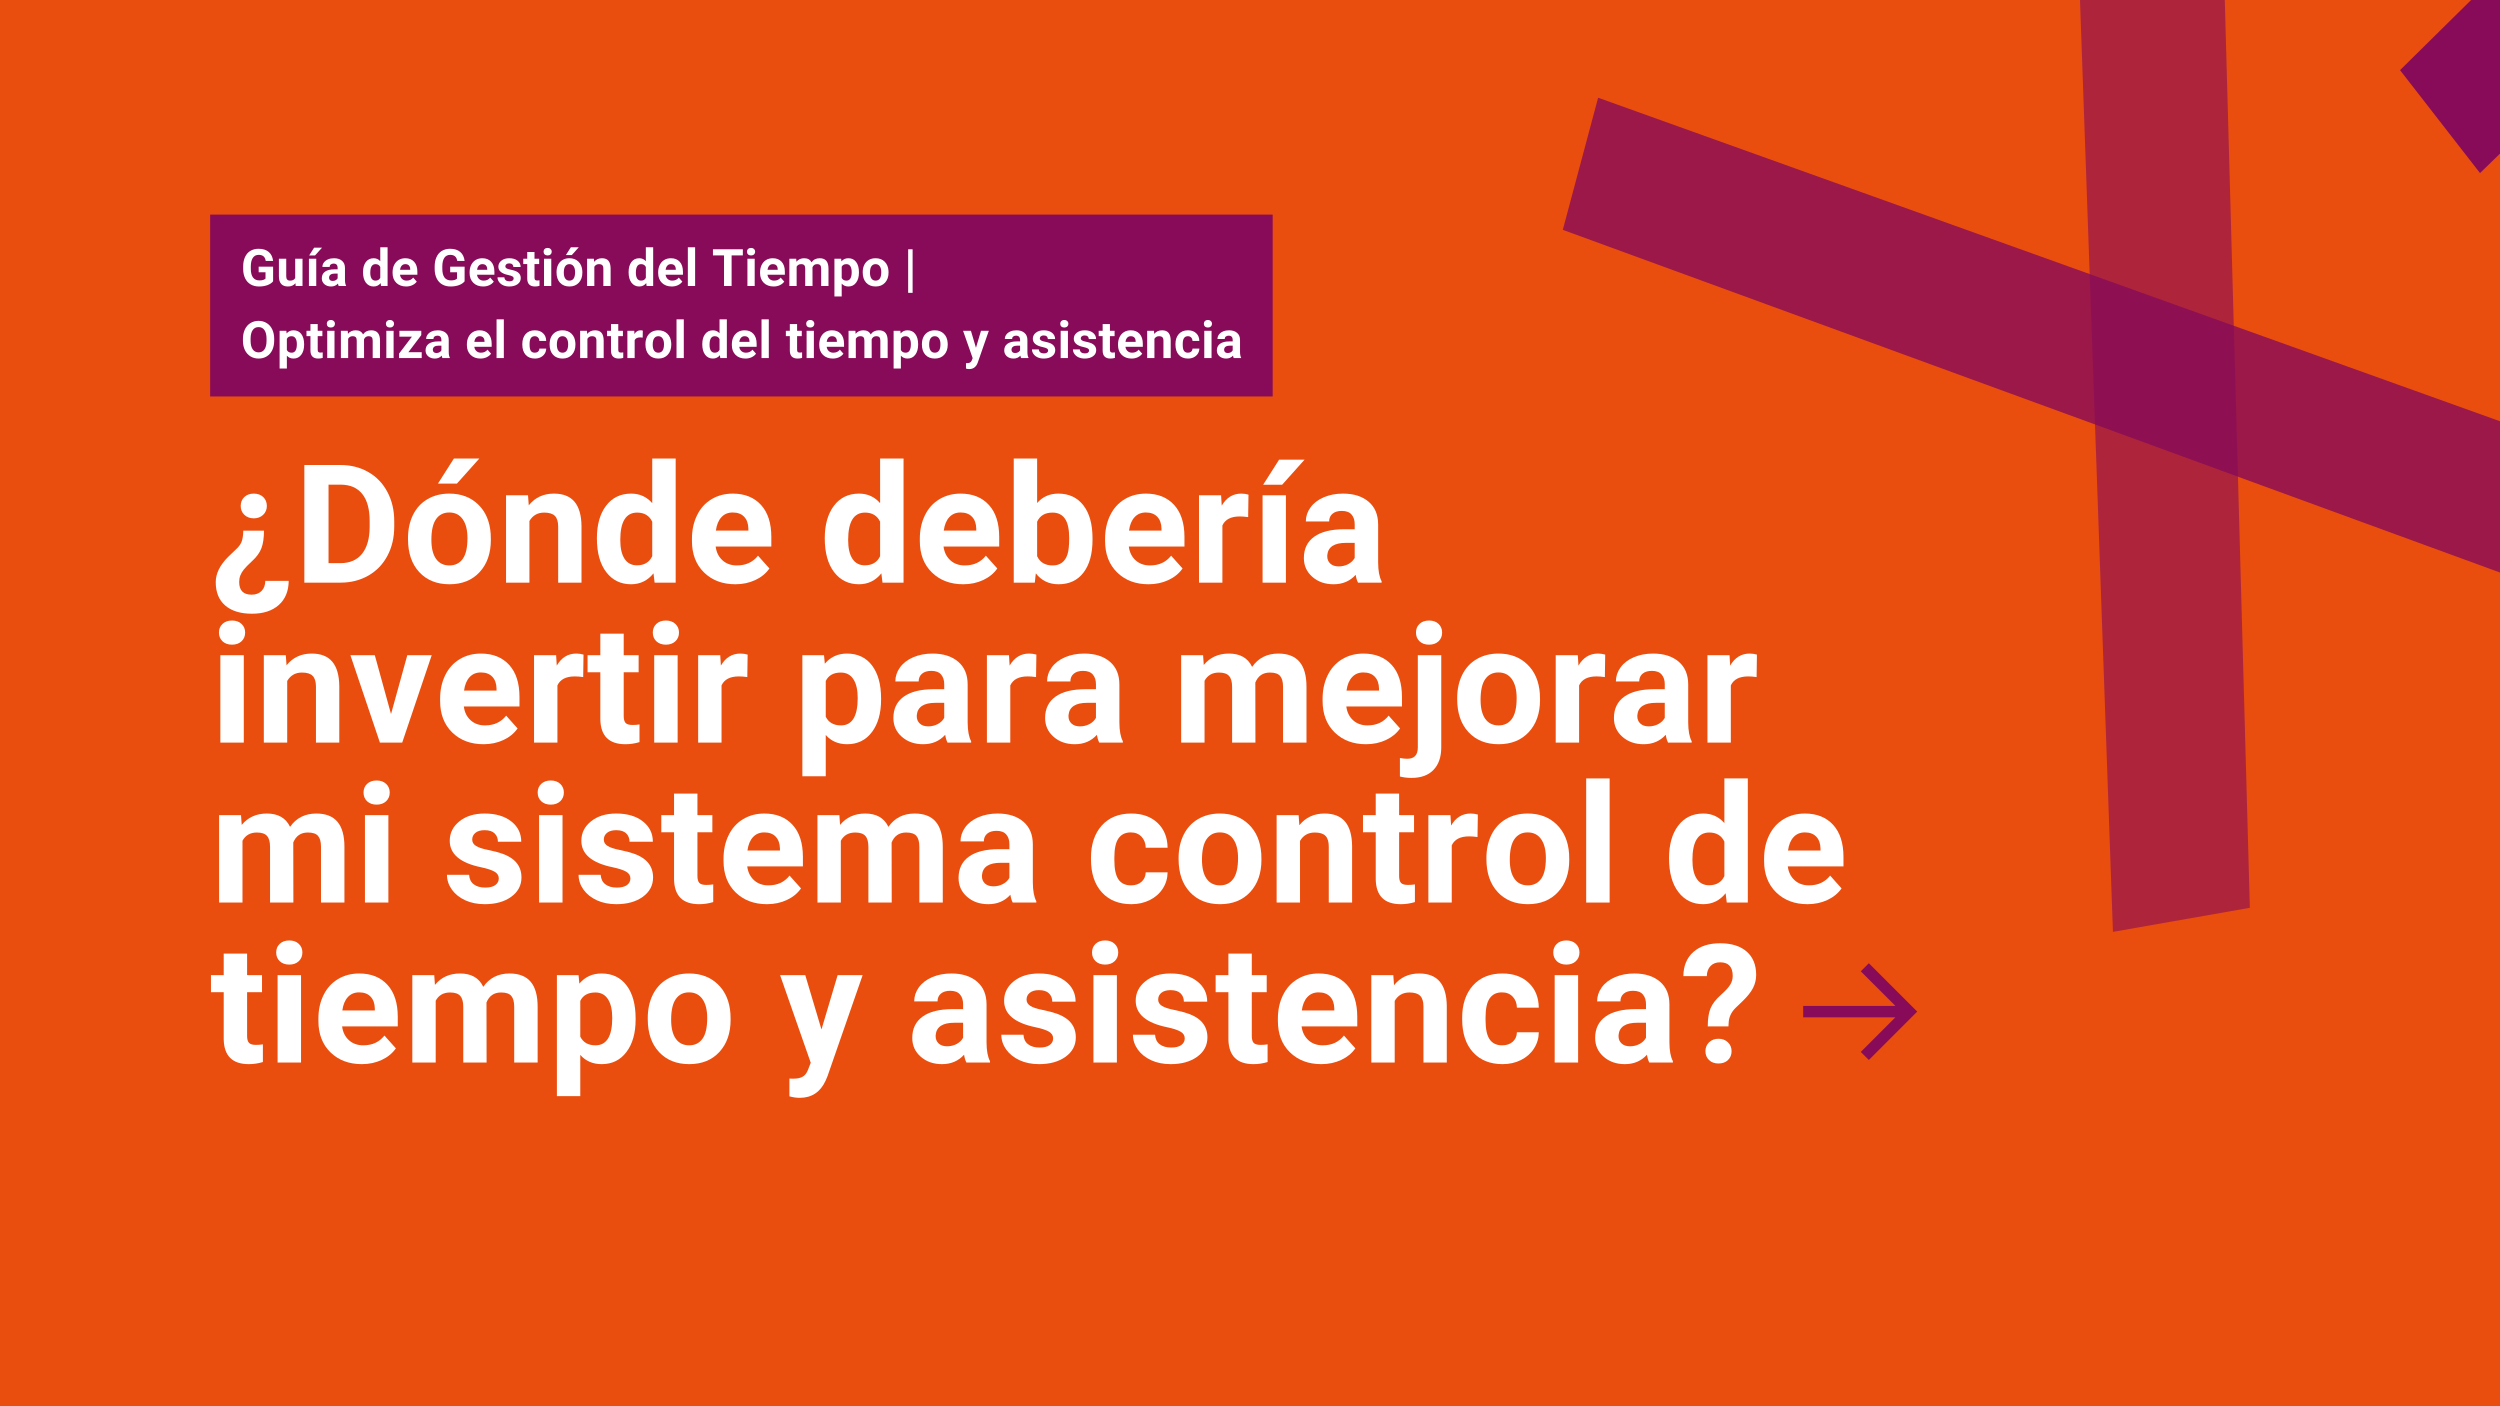
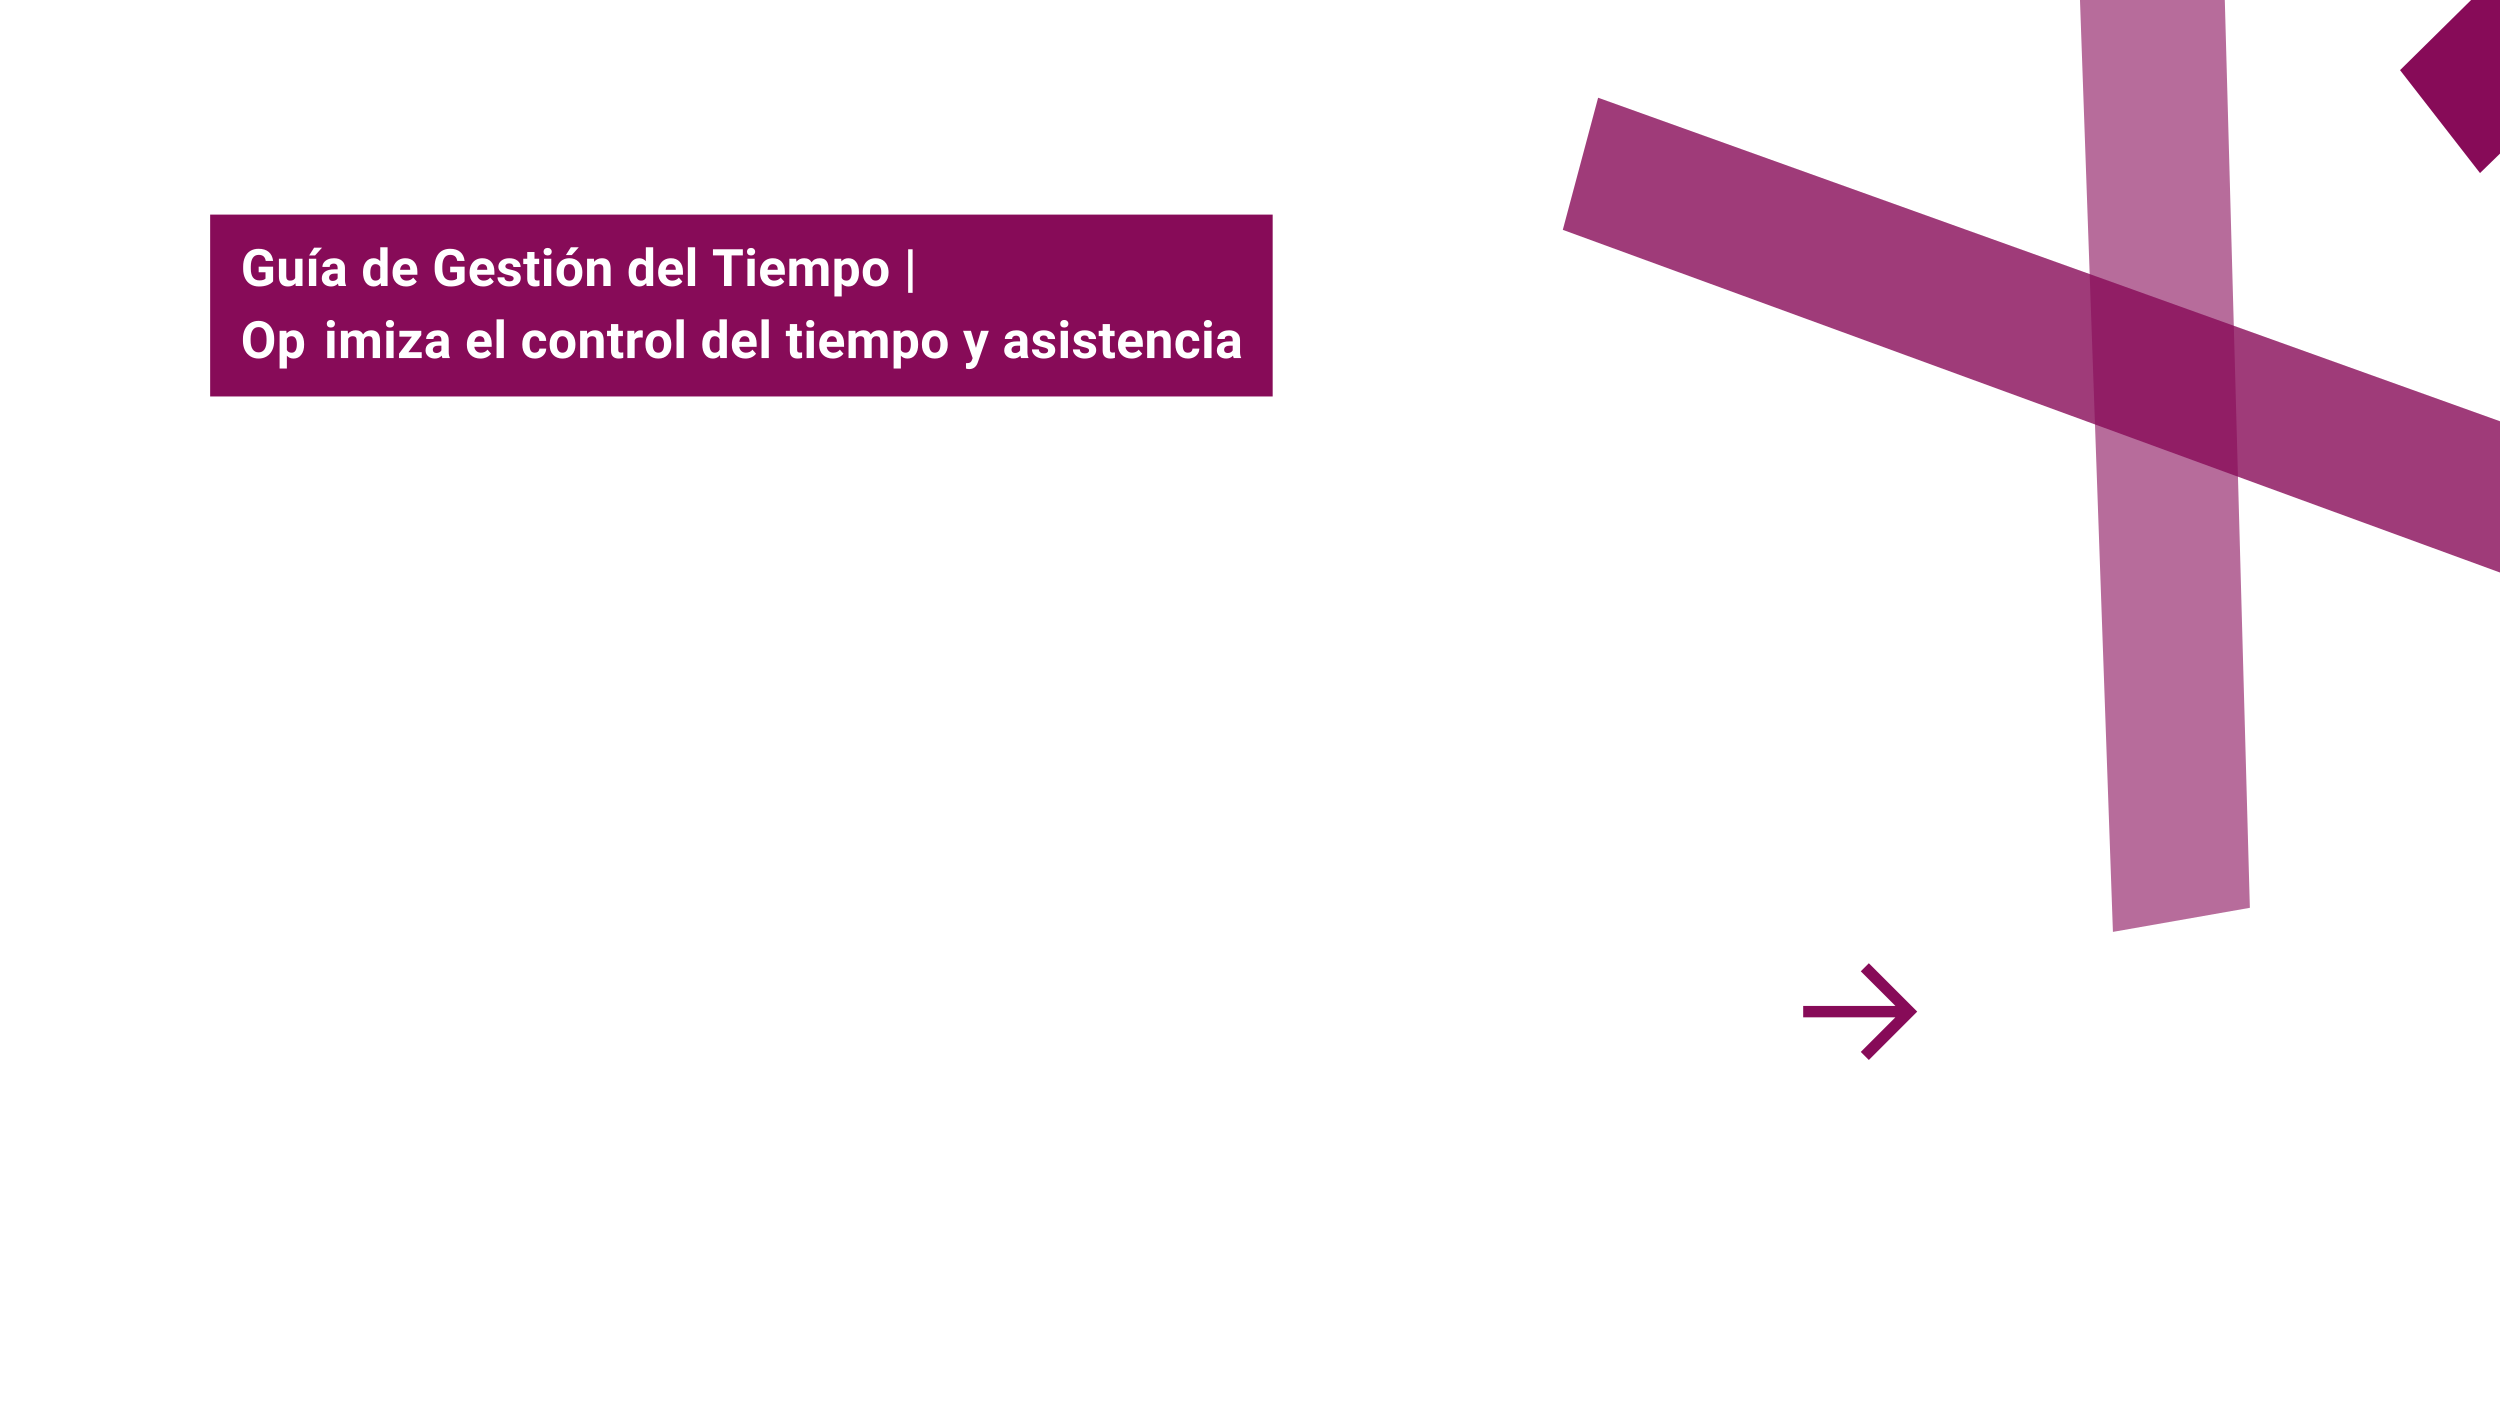
<svg xmlns="http://www.w3.org/2000/svg" width="960" zoomAndPan="magnify" viewBox="0 0 720 405" height="540" preserveAspectRatio="xMidYMid meet" version="1.0">
  <defs>
    <g />
    <clipPath id="80d40b6f68">
      <path d="M 450 28 L 720 28 L 720 169 L 450 169 Z M 450 28 " clip-rule="nonzero" />
    </clipPath>
    <clipPath id="40f3098ea7">
      <path d="M 466.207 -128.223 L 814.512 -99.34 L 782.781 283.344 L 434.477 254.465 Z M 466.207 -128.223 " clip-rule="nonzero" />
    </clipPath>
    <clipPath id="aab6b6acf8">
      <path d="M 457.406 -22.086 L 753.391 2.457 L 730.461 279.008 L 434.477 254.465 Z M 457.406 -22.086 " clip-rule="nonzero" />
    </clipPath>
    <clipPath id="17f897ad29">
      <path d="M 466.199 -128.148 L 814.504 -99.27 L 782.773 283.418 L 434.469 254.539 Z M 466.199 -128.148 " clip-rule="nonzero" />
    </clipPath>
    <clipPath id="1152bec661">
      <path d="M 466.152 -127.566 L 814.457 -98.688 L 782.824 282.836 L 434.52 253.957 Z M 466.152 -127.566 " clip-rule="nonzero" />
    </clipPath>
    <clipPath id="ee664899f9">
      <path d="M 691 0 L 720 0 L 720 50 L 691 50 Z M 691 0 " clip-rule="nonzero" />
    </clipPath>
    <clipPath id="0fd5a45d78">
      <path d="M 466.207 -128.223 L 814.512 -99.34 L 782.781 283.344 L 434.477 254.465 Z M 466.207 -128.223 " clip-rule="nonzero" />
    </clipPath>
    <clipPath id="25abf7f20c">
      <path d="M 457.406 -22.086 L 753.391 2.457 L 730.461 279.008 L 434.477 254.465 Z M 457.406 -22.086 " clip-rule="nonzero" />
    </clipPath>
    <clipPath id="ee421a429a">
      <path d="M 466.199 -128.148 L 814.504 -99.27 L 782.773 283.418 L 434.469 254.539 Z M 466.199 -128.148 " clip-rule="nonzero" />
    </clipPath>
    <clipPath id="23e4ee2954">
      <path d="M 466.152 -127.566 L 814.457 -98.688 L 782.824 282.836 L 434.52 253.957 Z M 466.152 -127.566 " clip-rule="nonzero" />
    </clipPath>
    <clipPath id="54ec7ff6de">
      <path d="M 595 0 L 648 0 L 648 269 L 595 269 Z M 595 0 " clip-rule="nonzero" />
    </clipPath>
    <clipPath id="3fc68befda">
      <path d="M 466.207 -128.223 L 814.512 -99.34 L 782.781 283.344 L 434.477 254.465 Z M 466.207 -128.223 " clip-rule="nonzero" />
    </clipPath>
    <clipPath id="9df42f60f5">
      <path d="M 457.406 -22.086 L 753.391 2.457 L 730.461 279.008 L 434.477 254.465 Z M 457.406 -22.086 " clip-rule="nonzero" />
    </clipPath>
    <clipPath id="c6021f9c48">
      <path d="M 466.199 -128.148 L 814.504 -99.27 L 782.773 283.418 L 434.469 254.539 Z M 466.199 -128.148 " clip-rule="nonzero" />
    </clipPath>
    <clipPath id="cd4acc7364">
      <path d="M 466.152 -127.566 L 814.457 -98.688 L 782.824 282.836 L 434.52 253.957 Z M 466.152 -127.566 " clip-rule="nonzero" />
    </clipPath>
    <clipPath id="beb3a69f70">
      <path d="M 519.316 277.414 L 552.191 277.414 L 552.191 305.277 L 519.316 305.277 Z M 519.316 277.414 " clip-rule="nonzero" />
    </clipPath>
    <clipPath id="652ebe46c4">
      <path d="M 538.227 277.414 L 552.16 291.344 L 538.227 305.277 L 535.902 302.953 L 545.871 292.984 L 519.316 292.984 L 519.316 289.703 L 545.871 289.703 L 535.902 279.738 Z M 538.227 277.414 " clip-rule="nonzero" />
    </clipPath>
    <clipPath id="fba8591098">
      <path d="M 60.523 61.809 L 366.531 61.809 L 366.531 114.176 L 60.523 114.176 Z M 60.523 61.809 " clip-rule="nonzero" />
    </clipPath>
  </defs>
  <rect x="-72" width="864" fill="#ffffff" y="-40.5" height="486" fill-opacity="1" />
-   <rect x="-72" width="864" fill="#e94e0f" y="-40.5" height="486" fill-opacity="1" />
  <g clip-path="url(#80d40b6f68)">
    <g clip-path="url(#40f3098ea7)">
      <g clip-path="url(#aab6b6acf8)">
        <g clip-path="url(#17f897ad29)">
          <g clip-path="url(#1152bec661)">
            <path fill="#870b58" d="M 741.113 128.898 L 460.258 28.145 L 450.086 66.195 L 730.805 168.84 L 741.133 128.879 Z M 741.113 128.898 " fill-opacity="0.8" fill-rule="nonzero" />
          </g>
        </g>
      </g>
    </g>
  </g>
  <g clip-path="url(#ee664899f9)">
    <g clip-path="url(#0fd5a45d78)">
      <g clip-path="url(#25abf7f20c)">
        <g clip-path="url(#ee421a429a)">
          <g clip-path="url(#23e4ee2954)">
            <path fill="#870b58" d="M 691.211 20.203 L 714.242 49.844 L 809.883 -43.285 L 786.27 -73.617 Z M 691.211 20.203 " fill-opacity="1" fill-rule="nonzero" />
          </g>
        </g>
      </g>
    </g>
  </g>
  <g clip-path="url(#54ec7ff6de)">
    <g clip-path="url(#3fc68befda)">
      <g clip-path="url(#9df42f60f5)">
        <g clip-path="url(#c6021f9c48)">
          <g clip-path="url(#cd4acc7364)">
            <path fill="#870b58" d="M 595.285 -106.016 L 608.523 268.383 L 647.961 261.449 L 637.613 -113.352 Z M 595.285 -106.016 " fill-opacity="0.6" fill-rule="nonzero" />
          </g>
        </g>
      </g>
    </g>
  </g>
  <g fill="#ffffff" fill-opacity="1">
    <g transform="translate(60.524, 167.799)">
      <g>
        <path d="M 15.5 -14.969 C 15.5 -12.906 15.258 -11.234 14.781 -9.953 C 14.301 -8.68 13.441 -7.473 12.203 -6.328 C 10.973 -5.18 10.133 -4.328 9.688 -3.766 C 9.25 -3.211 8.914 -2.645 8.688 -2.062 C 8.469 -1.488 8.359 -0.863 8.359 -0.188 C 8.359 2.25 9.551 3.469 11.938 3.469 C 13.133 3.469 14.082 3.117 14.781 2.422 C 15.488 1.723 15.859 0.742 15.891 -0.516 L 22.625 -0.516 C 22.594 2.461 21.633 4.785 19.75 6.453 C 17.875 8.117 15.305 8.953 12.047 8.953 C 8.742 8.953 6.176 8.164 4.344 6.594 C 2.52 5.02 1.609 2.773 1.609 -0.141 C 1.609 -2.609 2.797 -5.031 5.172 -7.406 L 7.422 -9.562 C 8.203 -10.258 8.742 -10.988 9.047 -11.75 C 9.348 -12.508 9.516 -13.582 9.547 -14.969 Z M 16.328 -22.078 C 16.328 -21.047 15.969 -20.191 15.25 -19.516 C 14.539 -18.848 13.645 -18.516 12.562 -18.516 C 11.477 -18.516 10.578 -18.848 9.859 -19.516 C 9.148 -20.191 8.797 -21.047 8.797 -22.078 C 8.797 -23.117 9.141 -23.973 9.828 -24.641 C 10.516 -25.305 11.426 -25.641 12.562 -25.641 C 13.695 -25.641 14.609 -25.305 15.297 -24.641 C 15.984 -23.973 16.328 -23.117 16.328 -22.078 Z M 16.328 -22.078 " />
      </g>
    </g>
  </g>
  <g fill="#ffffff" fill-opacity="1">
    <g transform="translate(84.619, 167.799)">
      <g>
        <path d="M 3.031 0 L 3.031 -33.875 L 13.453 -33.875 C 16.43 -33.875 19.094 -33.203 21.438 -31.859 C 23.789 -30.523 25.625 -28.617 26.938 -26.141 C 28.258 -23.672 28.922 -20.859 28.922 -17.703 L 28.922 -16.156 C 28.922 -13 28.27 -10.195 26.969 -7.75 C 25.676 -5.301 23.852 -3.398 21.5 -2.047 C 19.145 -0.691 16.484 -0.008 13.516 0 Z M 10 -28.219 L 10 -5.609 L 13.375 -5.609 C 16.102 -5.609 18.188 -6.5 19.625 -8.281 C 21.07 -10.062 21.812 -12.613 21.844 -15.938 L 21.844 -17.734 C 21.844 -21.172 21.129 -23.773 19.703 -25.547 C 18.273 -27.328 16.191 -28.219 13.453 -28.219 Z M 10 -28.219 " />
      </g>
    </g>
  </g>
  <g fill="#ffffff" fill-opacity="1">
    <g transform="translate(115.974, 167.799)">
      <g>
        <path d="M 1.531 -12.828 C 1.531 -15.316 2.008 -17.539 2.969 -19.5 C 3.938 -21.457 5.32 -22.969 7.125 -24.031 C 8.938 -25.102 11.035 -25.641 13.422 -25.641 C 16.816 -25.641 19.586 -24.598 21.734 -22.516 C 23.891 -20.441 25.094 -17.625 25.344 -14.062 L 25.391 -12.328 C 25.391 -8.461 24.312 -5.363 22.156 -3.031 C 20 -0.695 17.102 0.469 13.469 0.469 C 9.844 0.469 6.945 -0.691 4.781 -3.016 C 2.613 -5.348 1.531 -8.516 1.531 -12.516 Z M 8.266 -12.328 C 8.266 -9.941 8.711 -8.113 9.609 -6.844 C 10.504 -5.582 11.789 -4.953 13.469 -4.953 C 15.102 -4.953 16.375 -5.578 17.281 -6.828 C 18.195 -8.078 18.656 -10.078 18.656 -12.828 C 18.656 -15.16 18.195 -16.973 17.281 -18.266 C 16.375 -19.555 15.086 -20.203 13.422 -20.203 C 11.773 -20.203 10.504 -19.562 9.609 -18.281 C 8.711 -17 8.266 -15.016 8.266 -12.328 Z M 14.75 -35.75 L 22.078 -35.75 L 15.625 -28.531 L 10.156 -28.531 Z M 14.75 -35.75 " />
      </g>
    </g>
  </g>
  <g fill="#ffffff" fill-opacity="1">
    <g transform="translate(143.302, 167.799)">
      <g>
        <path d="M 8.766 -25.172 L 8.984 -22.266 C 10.785 -24.516 13.195 -25.641 16.219 -25.641 C 18.883 -25.641 20.867 -24.852 22.172 -23.281 C 23.473 -21.719 24.141 -19.379 24.172 -16.266 L 24.172 0 L 17.453 0 L 17.453 -16.109 C 17.453 -17.535 17.141 -18.566 16.516 -19.203 C 15.898 -19.848 14.867 -20.172 13.422 -20.172 C 11.535 -20.172 10.117 -19.363 9.172 -17.75 L 9.172 0 L 2.438 0 L 2.438 -25.172 Z M 8.766 -25.172 " />
      </g>
    </g>
  </g>
  <g fill="#ffffff" fill-opacity="1">
    <g transform="translate(170.375, 167.799)">
      <g>
        <path d="M 1.531 -12.781 C 1.531 -16.695 2.41 -19.816 4.172 -22.141 C 5.93 -24.473 8.344 -25.641 11.406 -25.641 C 13.852 -25.641 15.875 -24.723 17.469 -22.891 L 17.469 -35.75 L 24.219 -35.75 L 24.219 0 L 18.156 0 L 17.828 -2.672 C 16.148 -0.578 13.992 0.469 11.359 0.469 C 8.391 0.469 6.008 -0.695 4.219 -3.031 C 2.426 -5.363 1.531 -8.613 1.531 -12.781 Z M 8.266 -12.281 C 8.266 -9.926 8.676 -8.117 9.5 -6.859 C 10.32 -5.609 11.516 -4.984 13.078 -4.984 C 15.16 -4.984 16.625 -5.859 17.469 -7.609 L 17.469 -17.547 C 16.633 -19.297 15.188 -20.172 13.125 -20.172 C 9.883 -20.172 8.266 -17.539 8.266 -12.281 Z M 8.266 -12.281 " />
      </g>
    </g>
  </g>
  <g fill="#ffffff" fill-opacity="1">
    <g transform="translate(197.611, 167.799)">
      <g>
        <path d="M 14.172 0.469 C 10.484 0.469 7.477 -0.66 5.156 -2.922 C 2.832 -5.191 1.672 -8.211 1.672 -11.984 L 1.672 -12.641 C 1.672 -15.16 2.16 -17.414 3.141 -19.406 C 4.117 -21.406 5.504 -22.941 7.297 -24.016 C 9.086 -25.098 11.129 -25.641 13.422 -25.641 C 16.867 -25.641 19.582 -24.551 21.562 -22.375 C 23.539 -20.207 24.531 -17.129 24.531 -13.141 L 24.531 -10.406 L 8.5 -10.406 C 8.707 -8.758 9.359 -7.438 10.453 -6.438 C 11.547 -5.445 12.93 -4.953 14.609 -4.953 C 17.203 -4.953 19.227 -5.891 20.688 -7.766 L 23.984 -4.078 C 22.984 -2.648 21.617 -1.535 19.891 -0.734 C 18.172 0.066 16.266 0.469 14.172 0.469 Z M 13.406 -20.203 C 12.07 -20.203 10.988 -19.75 10.156 -18.844 C 9.32 -17.945 8.789 -16.66 8.562 -14.984 L 17.922 -14.984 L 17.922 -15.516 C 17.891 -17.004 17.484 -18.156 16.703 -18.969 C 15.93 -19.789 14.832 -20.203 13.406 -20.203 Z M 13.406 -20.203 " />
      </g>
    </g>
  </g>
  <g fill="#ffffff" fill-opacity="1">
    <g transform="translate(223.753, 167.799)">
      <g />
    </g>
  </g>
  <g fill="#ffffff" fill-opacity="1">
    <g transform="translate(236.003, 167.799)">
      <g>
        <path d="M 1.531 -12.781 C 1.531 -16.695 2.41 -19.816 4.172 -22.141 C 5.93 -24.473 8.344 -25.641 11.406 -25.641 C 13.852 -25.641 15.875 -24.723 17.469 -22.891 L 17.469 -35.75 L 24.219 -35.75 L 24.219 0 L 18.156 0 L 17.828 -2.672 C 16.148 -0.578 13.992 0.469 11.359 0.469 C 8.391 0.469 6.008 -0.695 4.219 -3.031 C 2.426 -5.363 1.531 -8.613 1.531 -12.781 Z M 8.266 -12.281 C 8.266 -9.926 8.676 -8.117 9.5 -6.859 C 10.32 -5.609 11.516 -4.984 13.078 -4.984 C 15.16 -4.984 16.625 -5.859 17.469 -7.609 L 17.469 -17.547 C 16.633 -19.297 15.188 -20.172 13.125 -20.172 C 9.883 -20.172 8.266 -17.539 8.266 -12.281 Z M 8.266 -12.281 " />
      </g>
    </g>
  </g>
  <g fill="#ffffff" fill-opacity="1">
    <g transform="translate(263.239, 167.799)">
      <g>
        <path d="M 14.172 0.469 C 10.484 0.469 7.477 -0.66 5.156 -2.922 C 2.832 -5.191 1.672 -8.211 1.672 -11.984 L 1.672 -12.641 C 1.672 -15.16 2.16 -17.414 3.141 -19.406 C 4.117 -21.406 5.504 -22.941 7.297 -24.016 C 9.086 -25.098 11.129 -25.641 13.422 -25.641 C 16.867 -25.641 19.582 -24.551 21.562 -22.375 C 23.539 -20.207 24.531 -17.129 24.531 -13.141 L 24.531 -10.406 L 8.5 -10.406 C 8.707 -8.758 9.359 -7.438 10.453 -6.438 C 11.547 -5.445 12.93 -4.953 14.609 -4.953 C 17.203 -4.953 19.227 -5.891 20.688 -7.766 L 23.984 -4.078 C 22.984 -2.648 21.617 -1.535 19.891 -0.734 C 18.172 0.066 16.266 0.469 14.172 0.469 Z M 13.406 -20.203 C 12.07 -20.203 10.988 -19.75 10.156 -18.844 C 9.32 -17.945 8.789 -16.66 8.562 -14.984 L 17.922 -14.984 L 17.922 -15.516 C 17.891 -17.004 17.484 -18.156 16.703 -18.969 C 15.93 -19.789 14.832 -20.203 13.406 -20.203 Z M 13.406 -20.203 " />
      </g>
    </g>
  </g>
  <g fill="#ffffff" fill-opacity="1">
    <g transform="translate(289.381, 167.799)">
      <g>
        <path d="M 25.266 -12.359 C 25.266 -8.328 24.406 -5.18 22.688 -2.922 C 20.969 -0.66 18.562 0.469 15.469 0.469 C 12.738 0.469 10.562 -0.578 8.938 -2.672 L 8.641 0 L 2.578 0 L 2.578 -35.75 L 9.312 -35.75 L 9.312 -22.922 C 10.863 -24.734 12.898 -25.641 15.422 -25.641 C 18.492 -25.641 20.898 -24.508 22.641 -22.25 C 24.391 -20 25.266 -16.828 25.266 -12.734 Z M 18.547 -12.844 C 18.547 -15.383 18.141 -17.238 17.328 -18.406 C 16.523 -19.582 15.328 -20.172 13.734 -20.172 C 11.586 -20.172 10.113 -19.297 9.312 -17.547 L 9.312 -7.609 C 10.133 -5.836 11.625 -4.953 13.781 -4.953 C 15.945 -4.953 17.375 -6.023 18.062 -8.172 C 18.383 -9.191 18.547 -10.75 18.547 -12.844 Z M 18.547 -12.844 " />
      </g>
    </g>
  </g>
  <g fill="#ffffff" fill-opacity="1">
    <g transform="translate(316.593, 167.799)">
      <g>
        <path d="M 14.172 0.469 C 10.484 0.469 7.477 -0.66 5.156 -2.922 C 2.832 -5.191 1.672 -8.211 1.672 -11.984 L 1.672 -12.641 C 1.672 -15.16 2.16 -17.414 3.141 -19.406 C 4.117 -21.406 5.504 -22.941 7.297 -24.016 C 9.086 -25.098 11.129 -25.641 13.422 -25.641 C 16.867 -25.641 19.582 -24.551 21.562 -22.375 C 23.539 -20.207 24.531 -17.129 24.531 -13.141 L 24.531 -10.406 L 8.5 -10.406 C 8.707 -8.758 9.359 -7.438 10.453 -6.438 C 11.547 -5.445 12.93 -4.953 14.609 -4.953 C 17.203 -4.953 19.227 -5.891 20.688 -7.766 L 23.984 -4.078 C 22.984 -2.648 21.617 -1.535 19.891 -0.734 C 18.172 0.066 16.266 0.469 14.172 0.469 Z M 13.406 -20.203 C 12.07 -20.203 10.988 -19.75 10.156 -18.844 C 9.32 -17.945 8.789 -16.66 8.562 -14.984 L 17.922 -14.984 L 17.922 -15.516 C 17.891 -17.004 17.484 -18.156 16.703 -18.969 C 15.93 -19.789 14.832 -20.203 13.406 -20.203 Z M 13.406 -20.203 " />
      </g>
    </g>
  </g>
  <g fill="#ffffff" fill-opacity="1">
    <g transform="translate(342.736, 167.799)">
      <g>
        <path d="M 16.734 -18.875 C 15.816 -19 15.008 -19.062 14.312 -19.062 C 11.77 -19.062 10.102 -18.195 9.312 -16.469 L 9.312 0 L 2.578 0 L 2.578 -25.172 L 8.938 -25.172 L 9.125 -22.172 C 10.469 -24.484 12.336 -25.641 14.734 -25.641 C 15.473 -25.641 16.172 -25.539 16.828 -25.344 Z M 16.734 -18.875 " />
      </g>
    </g>
  </g>
  <g fill="#ffffff" fill-opacity="1">
    <g transform="translate(360.5, 167.799)">
      <g>
        <path d="M 9.844 0 L 3.125 0 L 3.125 -25.172 L 9.844 -25.172 Z M 7.875 -35.406 L 15.203 -35.406 L 8.75 -28.188 L 3.281 -28.188 Z M 7.875 -35.406 " />
      </g>
    </g>
  </g>
  <g fill="#ffffff" fill-opacity="1">
    <g transform="translate(373.936, 167.799)">
      <g>
        <path d="M 17.172 0 C 16.859 -0.602 16.633 -1.352 16.5 -2.25 C 14.875 -0.438 12.754 0.469 10.141 0.469 C 7.68 0.469 5.641 -0.242 4.016 -1.672 C 2.391 -3.098 1.578 -4.898 1.578 -7.078 C 1.578 -9.742 2.566 -11.789 4.547 -13.219 C 6.523 -14.645 9.383 -15.363 13.125 -15.375 L 16.219 -15.375 L 16.219 -16.828 C 16.219 -17.984 15.914 -18.91 15.312 -19.609 C 14.719 -20.305 13.781 -20.656 12.5 -20.656 C 11.363 -20.656 10.473 -20.383 9.828 -19.844 C 9.18 -19.301 8.859 -18.555 8.859 -17.609 L 2.141 -17.609 C 2.141 -19.066 2.586 -20.414 3.484 -21.656 C 4.391 -22.906 5.66 -23.879 7.297 -24.578 C 8.941 -25.285 10.789 -25.641 12.844 -25.641 C 15.945 -25.641 18.41 -24.859 20.234 -23.297 C 22.055 -21.742 22.969 -19.555 22.969 -16.734 L 22.969 -5.812 C 22.977 -3.426 23.312 -1.617 23.969 -0.391 L 23.969 0 Z M 11.609 -4.672 C 12.598 -4.672 13.508 -4.891 14.344 -5.328 C 15.188 -5.773 15.812 -6.375 16.219 -7.125 L 16.219 -11.453 L 13.703 -11.453 C 10.336 -11.453 8.547 -10.285 8.328 -7.953 L 8.312 -7.562 C 8.312 -6.727 8.602 -6.035 9.188 -5.484 C 9.781 -4.941 10.586 -4.672 11.609 -4.672 Z M 11.609 -4.672 " />
      </g>
    </g>
  </g>
  <g fill="#ffffff" fill-opacity="1">
    <g transform="translate(60.524, 213.868)">
      <g>
        <path d="M 9.688 0 L 2.938 0 L 2.938 -25.172 L 9.688 -25.172 Z M 2.531 -31.688 C 2.531 -32.695 2.867 -33.523 3.547 -34.172 C 4.223 -34.828 5.145 -35.156 6.312 -35.156 C 7.457 -35.156 8.367 -34.828 9.047 -34.172 C 9.734 -33.523 10.078 -32.695 10.078 -31.688 C 10.078 -30.664 9.727 -29.828 9.031 -29.172 C 8.344 -28.523 7.43 -28.203 6.297 -28.203 C 5.172 -28.203 4.258 -28.523 3.562 -29.172 C 2.875 -29.828 2.531 -30.664 2.531 -31.688 Z M 2.531 -31.688 " />
      </g>
    </g>
  </g>
  <g fill="#ffffff" fill-opacity="1">
    <g transform="translate(73.542, 213.868)">
      <g>
        <path d="M 8.766 -25.172 L 8.984 -22.266 C 10.785 -24.516 13.195 -25.641 16.219 -25.641 C 18.883 -25.641 20.867 -24.852 22.172 -23.281 C 23.473 -21.719 24.141 -19.379 24.172 -16.266 L 24.172 0 L 17.453 0 L 17.453 -16.109 C 17.453 -17.535 17.141 -18.566 16.516 -19.203 C 15.898 -19.848 14.867 -20.172 13.422 -20.172 C 11.535 -20.172 10.117 -19.363 9.172 -17.75 L 9.172 0 L 2.438 0 L 2.438 -25.172 Z M 8.766 -25.172 " />
      </g>
    </g>
  </g>
  <g fill="#ffffff" fill-opacity="1">
    <g transform="translate(100.615, 213.868)">
      <g>
        <path d="M 12 -8.219 L 16.688 -25.172 L 23.719 -25.172 L 15.219 0 L 8.797 0 L 0.297 -25.172 L 7.328 -25.172 Z M 12 -8.219 " />
      </g>
    </g>
  </g>
  <g fill="#ffffff" fill-opacity="1">
    <g transform="translate(125.081, 213.868)">
      <g>
        <path d="M 14.172 0.469 C 10.484 0.469 7.477 -0.66 5.156 -2.922 C 2.832 -5.191 1.672 -8.211 1.672 -11.984 L 1.672 -12.641 C 1.672 -15.16 2.16 -17.414 3.141 -19.406 C 4.117 -21.406 5.504 -22.941 7.297 -24.016 C 9.086 -25.098 11.129 -25.641 13.422 -25.641 C 16.867 -25.641 19.582 -24.551 21.562 -22.375 C 23.539 -20.207 24.531 -17.129 24.531 -13.141 L 24.531 -10.406 L 8.5 -10.406 C 8.707 -8.758 9.359 -7.438 10.453 -6.438 C 11.547 -5.445 12.93 -4.953 14.609 -4.953 C 17.203 -4.953 19.227 -5.891 20.688 -7.766 L 23.984 -4.078 C 22.984 -2.648 21.617 -1.535 19.891 -0.734 C 18.172 0.066 16.266 0.469 14.172 0.469 Z M 13.406 -20.203 C 12.07 -20.203 10.988 -19.75 10.156 -18.844 C 9.32 -17.945 8.789 -16.66 8.562 -14.984 L 17.922 -14.984 L 17.922 -15.516 C 17.891 -17.004 17.484 -18.156 16.703 -18.969 C 15.93 -19.789 14.832 -20.203 13.406 -20.203 Z M 13.406 -20.203 " />
      </g>
    </g>
  </g>
  <g fill="#ffffff" fill-opacity="1">
    <g transform="translate(151.224, 213.868)">
      <g>
        <path d="M 16.734 -18.875 C 15.816 -19 15.008 -19.062 14.312 -19.062 C 11.77 -19.062 10.102 -18.195 9.312 -16.469 L 9.312 0 L 2.578 0 L 2.578 -25.172 L 8.938 -25.172 L 9.125 -22.172 C 10.469 -24.484 12.336 -25.641 14.734 -25.641 C 15.473 -25.641 16.172 -25.539 16.828 -25.344 Z M 16.734 -18.875 " />
      </g>
    </g>
  </g>
  <g fill="#ffffff" fill-opacity="1">
    <g transform="translate(168.988, 213.868)">
      <g>
+         </g>
+     </g>
+   </g>
+   <g fill="#ffffff" fill-opacity="1">
+     <g transform="translate(185.473, 213.868)">
+       <g>
+         <path d="M 9.688 0 L 2.938 0 L 2.938 -25.172 L 9.688 -25.172 Z M 2.531 -31.688 C 2.531 -32.695 2.867 -33.523 3.547 -34.172 C 4.223 -34.828 5.145 -35.156 6.312 -35.156 C 7.457 -35.156 8.367 -34.828 9.047 -34.172 C 9.734 -33.523 10.078 -32.695 10.078 -31.688 C 10.078 -30.664 9.727 -29.828 9.031 -29.172 C 8.344 -28.523 7.43 -28.203 6.297 -28.203 C 5.172 -28.203 4.258 -28.523 3.562 -29.172 C 2.875 -29.828 2.531 -30.664 2.531 -31.688 Z M 2.531 -31.688 " />
+       </g>
+     </g>
+   </g>
+   <g fill="#ffffff" fill-opacity="1">
+     <g transform="translate(198.49, 213.868)">
+       <g>
+         <path d="M 16.734 -18.875 C 15.816 -19 15.008 -19.062 14.312 -19.062 C 11.77 -19.062 10.102 -18.195 9.312 -16.469 L 9.312 0 L 2.578 0 L 2.578 -25.172 L 8.938 -25.172 L 9.125 -22.172 C 10.469 -24.484 12.336 -25.641 14.734 -25.641 C 15.473 -25.641 16.172 -25.539 16.828 -25.344 Z M 16.734 -18.875 " />
+       </g>
+     </g>
+   </g>
+   <g fill="#ffffff" fill-opacity="1">
+     <g transform="translate(216.255, 213.868)">
+       <g />
+     </g>
+   </g>
+   <g fill="#ffffff" fill-opacity="1">
+     <g transform="translate(228.504, 213.868)">
+       <g>
+         <path d="M 25.25 -12.359 C 25.25 -8.473 24.367 -5.363 22.609 -3.031 C 20.848 -0.695 18.469 0.469 15.469 0.469 C 12.926 0.469 10.875 -0.414 9.312 -2.188 L 9.312 9.688 L 2.578 9.688 L 2.578 -25.172 L 8.812 -25.172 L 9.047 -22.719 C 10.68 -24.664 12.805 -25.641 15.422 -25.641 C 18.523 -25.641 20.938 -24.488 22.656 -22.188 C 24.383 -19.895 25.25 -16.734 25.25 -12.703 Z M 18.516 -12.844 C 18.516 -15.188 18.098 -16.992 17.266 -18.266 C 16.441 -19.535 15.238 -20.172 13.656 -20.172 C 11.551 -20.172 10.102 -19.363 9.312 -17.75 L 9.312 -7.453 C 10.133 -5.785 11.598 -4.953 13.703 -4.953 C 16.91 -4.953 18.516 -7.582 18.516 -12.844 Z M 18.516 -12.844 " />
+       </g>
+     </g>
+   </g>
+   <g fill="#ffffff" fill-opacity="1">
+     <g transform="translate(255.717, 213.868)">
+       <g>
+         <path d="M 17.172 0 C 16.859 -0.602 16.633 -1.352 16.5 -2.25 C 14.875 -0.438 12.754 0.469 10.141 0.469 C 7.68 0.469 5.641 -0.242 4.016 -1.672 C 2.391 -3.098 1.578 -4.898 1.578 -7.078 C 1.578 -9.742 2.566 -11.789 4.547 -13.219 C 6.523 -14.645 9.383 -15.363 13.125 -15.375 L 16.219 -15.375 L 16.219 -16.828 C 16.219 -17.984 15.914 -18.91 15.312 -19.609 C 14.719 -20.305 13.781 -20.656 12.5 -20.656 C 11.363 -20.656 10.473 -20.383 9.828 -19.844 C 9.18 -19.301 8.859 -18.555 8.859 -17.609 L 2.141 -17.609 C 2.141 -19.066 2.586 -20.414 3.484 -21.656 C 4.391 -22.906 5.66 -23.879 7.297 -24.578 C 8.941 -25.285 10.789 -25.641 12.844 -25.641 C 15.945 -25.641 18.41 -24.859 20.234 -23.297 C 22.055 -21.742 22.969 -19.555 22.969 -16.734 L 22.969 -5.812 C 22.977 -3.426 23.312 -1.617 23.969 -0.391 L 23.969 0 Z M 11.609 -4.672 C 12.598 -4.672 13.508 -4.891 14.344 -5.328 C 15.188 -5.773 15.812 -6.375 16.219 -7.125 L 16.219 -11.453 L 13.703 -11.453 C 10.336 -11.453 8.547 -10.285 8.328 -7.953 L 8.312 -7.562 C 8.312 -6.727 8.602 -6.035 9.188 -5.484 C 9.781 -4.941 10.586 -4.672 11.609 -4.672 Z M 11.609 -4.672 " />
+       </g>
+     </g>
+   </g>
+   <g fill="#ffffff" fill-opacity="1">
+     <g transform="translate(281.65, 213.868)">
+       <g>
+         <path d="M 16.734 -18.875 C 15.816 -19 15.008 -19.062 14.312 -19.062 C 11.77 -19.062 10.102 -18.195 9.312 -16.469 L 9.312 0 L 2.578 0 L 2.578 -25.172 L 8.938 -25.172 L 9.125 -22.172 C 10.469 -24.484 12.336 -25.641 14.734 -25.641 C 15.473 -25.641 16.172 -25.539 16.828 -25.344 Z M 16.734 -18.875 " />
+       </g>
+     </g>
+   </g>
+   <g fill="#ffffff" fill-opacity="1">
+     <g transform="translate(299.414, 213.868)">
+       <g>
+         <path d="M 17.172 0 C 16.859 -0.602 16.633 -1.352 16.5 -2.25 C 14.875 -0.438 12.754 0.469 10.141 0.469 C 7.68 0.469 5.641 -0.242 4.016 -1.672 C 2.391 -3.098 1.578 -4.898 1.578 -7.078 C 1.578 -9.742 2.566 -11.789 4.547 -13.219 C 6.523 -14.645 9.383 -15.363 13.125 -15.375 L 16.219 -15.375 L 16.219 -16.828 C 16.219 -17.984 15.914 -18.91 15.312 -19.609 C 14.719 -20.305 13.781 -20.656 12.5 -20.656 C 11.363 -20.656 10.473 -20.383 9.828 -19.844 C 9.18 -19.301 8.859 -18.555 8.859 -17.609 L 2.141 -17.609 C 2.141 -19.066 2.586 -20.414 3.484 -21.656 C 4.391 -22.906 5.66 -23.879 7.297 -24.578 C 8.941 -25.285 10.789 -25.641 12.844 -25.641 C 15.945 -25.641 18.41 -24.859 20.234 -23.297 C 22.055 -21.742 22.969 -19.555 22.969 -16.734 L 22.969 -5.812 C 22.977 -3.426 23.312 -1.617 23.969 -0.391 L 23.969 0 Z M 11.609 -4.672 C 12.598 -4.672 13.508 -4.891 14.344 -5.328 C 15.188 -5.773 15.812 -6.375 16.219 -7.125 L 16.219 -11.453 L 13.703 -11.453 C 10.336 -11.453 8.547 -10.285 8.328 -7.953 L 8.312 -7.562 C 8.312 -6.727 8.602 -6.035 9.188 -5.484 C 9.781 -4.941 10.586 -4.672 11.609 -4.672 Z M 11.609 -4.672 " />
+       </g>
+     </g>
+   </g>
+   <g fill="#ffffff" fill-opacity="1">
+     <g transform="translate(325.347, 213.868)">
+       <g />
+     </g>
+   </g>
+   <g fill="#ffffff" fill-opacity="1">
+     <g transform="translate(337.596, 213.868)">
+       <g>
+         <path d="M 8.891 -25.172 L 9.094 -22.359 C 10.883 -24.547 13.297 -25.641 16.328 -25.641 C 19.578 -25.641 21.805 -24.359 23.016 -21.797 C 24.785 -24.359 27.305 -25.641 30.578 -25.641 C 33.305 -25.641 35.336 -24.844 36.672 -23.25 C 38.004 -21.664 38.672 -19.273 38.672 -16.078 L 38.672 0 L 31.922 0 L 31.922 -16.062 C 31.922 -17.488 31.641 -18.531 31.078 -19.188 C 30.523 -19.844 29.547 -20.172 28.141 -20.172 C 26.117 -20.172 24.719 -19.211 23.938 -17.297 L 23.969 0 L 17.25 0 L 17.25 -16.031 C 17.25 -17.488 16.957 -18.539 16.375 -19.188 C 15.801 -19.844 14.828 -20.172 13.453 -20.172 C 11.547 -20.172 10.164 -19.379 9.312 -17.797 L 9.312 0 L 2.578 0 L 2.578 -25.172 Z M 8.891 -25.172 " />
+       </g>
+     </g>
+   </g>
+   <g fill="#ffffff" fill-opacity="1">
+     <g transform="translate(379.237, 213.868)">
+       <g>
+         <path d="M 14.172 0.469 C 10.484 0.469 7.477 -0.66 5.156 -2.922 C 2.832 -5.191 1.672 -8.211 1.672 -11.984 L 1.672 -12.641 C 1.672 -15.16 2.16 -17.414 3.141 -19.406 C 4.117 -21.406 5.504 -22.941 7.297 -24.016 C 9.086 -25.098 11.129 -25.641 13.422 -25.641 C 16.867 -25.641 19.582 -24.551 21.562 -22.375 C 23.539 -20.207 24.531 -17.129 24.531 -13.141 L 24.531 -10.406 L 8.5 -10.406 C 8.707 -8.758 9.359 -7.438 10.453 -6.438 C 11.547 -5.445 12.93 -4.953 14.609 -4.953 C 17.203 -4.953 19.227 -5.891 20.688 -7.766 L 23.984 -4.078 C 22.984 -2.648 21.617 -1.535 19.891 -0.734 C 18.172 0.066 16.266 0.469 14.172 0.469 Z M 13.406 -20.203 C 12.07 -20.203 10.988 -19.75 10.156 -18.844 C 9.32 -17.945 8.789 -16.66 8.562 -14.984 L 17.922 -14.984 L 17.922 -15.516 C 17.891 -17.004 17.484 -18.156 16.703 -18.969 C 15.93 -19.789 14.832 -20.203 13.406 -20.203 Z M 13.406 -20.203 " />
+       </g>
+     </g>
+   </g>
+   <g fill="#ffffff" fill-opacity="1">
+     <g transform="translate(405.379, 213.868)">
+       <g>
+         <path d="M 9.703 -25.172 L 9.703 1.375 C 9.703 4.145 8.961 6.301 7.484 7.844 C 6.016 9.395 3.891 10.172 1.109 10.172 C -0.047 10.172 -1.148 10.035 -2.203 9.766 L -2.203 4.438 C -1.398 4.582 -0.695 4.656 -0.094 4.656 C 1.938 4.656 2.953 3.578 2.953 1.422 L 2.953 -25.172 Z M 2.422 -31.688 C 2.422 -32.695 2.754 -33.523 3.422 -34.172 C 4.098 -34.828 5.02 -35.156 6.188 -35.156 C 7.352 -35.156 8.27 -34.828 8.938 -34.172 C 9.613 -33.523 9.953 -32.695 9.953 -31.688 C 9.953 -30.664 9.609 -29.828 8.922 -29.172 C 8.234 -28.523 7.32 -28.203 6.188 -28.203 C 5.051 -28.203 4.141 -28.523 3.453 -29.172 C 2.766 -29.828 2.422 -30.664 2.422 -31.688 Z M 2.422 -31.688 " />
+       </g>
+     </g>
+   </g>
+   <g fill="#ffffff" fill-opacity="1">
+     <g transform="translate(418.14, 213.868)">
+       <g>
+         <path d="M 1.531 -12.828 C 1.531 -15.316 2.008 -17.539 2.969 -19.5 C 3.938 -21.457 5.32 -22.969 7.125 -24.031 C 8.938 -25.102 11.035 -25.641 13.422 -25.641 C 16.816 -25.641 19.586 -24.598 21.734 -22.516 C 23.891 -20.441 25.094 -17.625 25.344 -14.062 L 25.391 -12.328 C 25.391 -8.461 24.312 -5.363 22.156 -3.031 C 20 -0.695 17.102 0.469 13.469 0.469 C 9.844 0.469 6.945 -0.691 4.781 -3.016 C 2.613 -5.348 1.531 -8.516 1.531 -12.516 Z M 8.266 -12.328 C 8.266 -9.941 8.711 -8.113 9.609 -6.844 C 10.504 -5.582 11.789 -4.953 13.469 -4.953 C 15.102 -4.953 16.375 -5.578 17.281 -6.828 C 18.195 -8.078 18.656 -10.078 18.656 -12.828 C 18.656 -15.16 18.195 -16.973 17.281 -18.266 C 16.375 -19.555 15.086 -20.203 13.422 -20.203 C 11.773 -20.203 10.504 -19.562 9.609 -18.281 C 8.711 -17 8.266 -15.016 8.266 -12.328 Z M 8.266 -12.328 " />
+       </g>
+     </g>
+   </g>
+   <g fill="#ffffff" fill-opacity="1">
+     <g transform="translate(445.469, 213.868)">
+       <g>
+         <path d="M 16.734 -18.875 C 15.816 -19 15.008 -19.062 14.312 -19.062 C 11.77 -19.062 10.102 -18.195 9.312 -16.469 L 9.312 0 L 2.578 0 L 2.578 -25.172 L 8.938 -25.172 L 9.125 -22.172 C 10.469 -24.484 12.336 -25.641 14.734 -25.641 C 15.473 -25.641 16.172 -25.539 16.828 -25.344 Z M 16.734 -18.875 " />
+       </g>
+     </g>
+   </g>
+   <g fill="#ffffff" fill-opacity="1">
+     <g transform="translate(463.234, 213.868)">
+       <g>
+         <path d="M 17.172 0 C 16.859 -0.602 16.633 -1.352 16.5 -2.25 C 14.875 -0.438 12.754 0.469 10.141 0.469 C 7.68 0.469 5.641 -0.242 4.016 -1.672 C 2.391 -3.098 1.578 -4.898 1.578 -7.078 C 1.578 -9.742 2.566 -11.789 4.547 -13.219 C 6.523 -14.645 9.383 -15.363 13.125 -15.375 L 16.219 -15.375 L 16.219 -16.828 C 16.219 -17.984 15.914 -18.91 15.312 -19.609 C 14.719 -20.305 13.781 -20.656 12.5 -20.656 C 11.363 -20.656 10.473 -20.383 9.828 -19.844 C 9.18 -19.301 8.859 -18.555 8.859 -17.609 L 2.141 -17.609 C 2.141 -19.066 2.586 -20.414 3.484 -21.656 C 4.391 -22.906 5.66 -23.879 7.297 -24.578 C 8.941 -25.285 10.789 -25.641 12.844 -25.641 C 15.945 -25.641 18.41 -24.859 20.234 -23.297 C 22.055 -21.742 22.969 -19.555 22.969 -16.734 L 22.969 -5.812 C 22.977 -3.426 23.312 -1.617 23.969 -0.391 L 23.969 0 Z M 11.609 -4.672 C 12.598 -4.672 13.508 -4.891 14.344 -5.328 C 15.188 -5.773 15.812 -6.375 16.219 -7.125 L 16.219 -11.453 L 13.703 -11.453 C 10.336 -11.453 8.547 -10.285 8.328 -7.953 L 8.312 -7.562 C 8.312 -6.727 8.602 -6.035 9.188 -5.484 C 9.781 -4.941 10.586 -4.672 11.609 -4.672 Z M 11.609 -4.672 " />
+       </g>
+     </g>
+   </g>
+   <g fill="#ffffff" fill-opacity="1">
+     <g transform="translate(489.167, 213.868)">
+       <g>
+         <path d="M 16.734 -18.875 C 15.816 -19 15.008 -19.062 14.312 -19.062 C 11.77 -19.062 10.102 -18.195 9.312 -16.469 L 9.312 0 L 2.578 0 L 2.578 -25.172 L 8.938 -25.172 L 9.125 -22.172 C 10.469 -24.484 12.336 -25.641 14.734 -25.641 C 15.473 -25.641 16.172 -25.539 16.828 -25.344 Z M 16.734 -18.875 " />
+       </g>
+     </g>
+   </g>
+   <g fill="#ffffff" fill-opacity="1">
+     <g transform="translate(60.524, 259.937)">
+       <g>
+         <path d="M 8.891 -25.172 L 9.094 -22.359 C 10.883 -24.547 13.297 -25.641 16.328 -25.641 C 19.578 -25.641 21.805 -24.359 23.016 -21.797 C 24.785 -24.359 27.305 -25.641 30.578 -25.641 C 33.305 -25.641 35.336 -24.844 36.672 -23.25 C 38.004 -21.664 38.672 -19.273 38.672 -16.078 L 38.672 0 L 31.922 0 L 31.922 -16.062 C 31.922 -17.488 31.641 -18.531 31.078 -19.188 C 30.523 -19.844 29.547 -20.172 28.141 -20.172 C 26.117 -20.172 24.719 -19.211 23.938 -17.297 L 23.969 0 L 17.25 0 L 17.25 -16.031 C 17.25 -17.488 16.957 -18.539 16.375 -19.188 C 15.801 -19.844 14.828 -20.172 13.453 -20.172 C 11.547 -20.172 10.164 -19.379 9.312 -17.797 L 9.312 0 L 2.578 0 L 2.578 -25.172 Z M 8.891 -25.172 " />
+       </g>
+     </g>
+   </g>
+   <g fill="#ffffff" fill-opacity="1">
+     <g transform="translate(102.165, 259.937)">
+       <g>
+         <path d="M 9.688 0 L 2.938 0 L 2.938 -25.172 L 9.688 -25.172 Z M 2.531 -31.688 C 2.531 -32.695 2.867 -33.523 3.547 -34.172 C 4.223 -34.828 5.145 -35.156 6.312 -35.156 C 7.457 -35.156 8.367 -34.828 9.047 -34.172 C 9.734 -33.523 10.078 -32.695 10.078 -31.688 C 10.078 -30.664 9.727 -29.828 9.031 -29.172 C 8.344 -28.523 7.43 -28.203 6.297 -28.203 C 5.172 -28.203 4.258 -28.523 3.562 -29.172 C 2.875 -29.828 2.531 -30.664 2.531 -31.688 Z M 2.531 -31.688 " />
+       </g>
+     </g>
+   </g>
+   <g fill="#ffffff" fill-opacity="1">
+     <g transform="translate(115.182, 259.937)">
+       <g />
+     </g>
+   </g>
+   <g fill="#ffffff" fill-opacity="1">
+     <g transform="translate(127.432, 259.937)">
+       <g>
+         <path d="M 16.219 -6.953 C 16.219 -7.773 15.812 -8.422 15 -8.891 C 14.188 -9.367 12.879 -9.797 11.078 -10.172 C 5.086 -11.422 2.094 -13.961 2.094 -17.797 C 2.094 -20.035 3.02 -21.898 4.875 -23.391 C 6.727 -24.891 9.148 -25.641 12.141 -25.641 C 15.336 -25.641 17.895 -24.883 19.812 -23.375 C 21.727 -21.875 22.688 -19.922 22.688 -17.516 L 15.969 -17.516 C 15.969 -18.484 15.656 -19.281 15.031 -19.906 C 14.406 -20.531 13.438 -20.844 12.125 -20.844 C 10.988 -20.844 10.109 -20.586 9.484 -20.078 C 8.867 -19.566 8.562 -18.914 8.562 -18.125 C 8.562 -17.383 8.914 -16.785 9.625 -16.328 C 10.332 -15.867 11.52 -15.473 13.188 -15.141 C 14.863 -14.805 16.273 -14.43 17.422 -14.016 C 20.973 -12.703 22.75 -10.441 22.75 -7.234 C 22.75 -4.941 21.766 -3.082 19.797 -1.656 C 17.828 -0.238 15.285 0.469 12.172 0.469 C 10.055 0.469 8.18 0.094 6.547 -0.656 C 4.91 -1.414 3.625 -2.445 2.688 -3.75 C 1.758 -5.062 1.297 -6.477 1.297 -8 L 7.672 -8 C 7.734 -6.812 8.176 -5.898 9 -5.266 C 9.82 -4.629 10.926 -4.312 12.312 -4.312 C 13.594 -4.312 14.562 -4.551 15.219 -5.031 C 15.883 -5.52 16.219 -6.16 16.219 -6.953 Z M 16.219 -6.953 " />
+       </g>
+     </g>
+   </g>
+   <g fill="#ffffff" fill-opacity="1">
+     <g transform="translate(152.317, 259.937)">
+       <g>
+         <path d="M 9.688 0 L 2.938 0 L 2.938 -25.172 L 9.688 -25.172 Z M 2.531 -31.688 C 2.531 -32.695 2.867 -33.523 3.547 -34.172 C 4.223 -34.828 5.145 -35.156 6.312 -35.156 C 7.457 -35.156 8.367 -34.828 9.047 -34.172 C 9.734 -33.523 10.078 -32.695 10.078 -31.688 C 10.078 -30.664 9.727 -29.828 9.031 -29.172 C 8.344 -28.523 7.43 -28.203 6.297 -28.203 C 5.172 -28.203 4.258 -28.523 3.562 -29.172 C 2.875 -29.828 2.531 -30.664 2.531 -31.688 Z M 2.531 -31.688 " />
+       </g>
+     </g>
+   </g>
+   <g fill="#ffffff" fill-opacity="1">
+     <g transform="translate(165.335, 259.937)">
+       <g>
+         <path d="M 16.219 -6.953 C 16.219 -7.773 15.812 -8.422 15 -8.891 C 14.188 -9.367 12.879 -9.797 11.078 -10.172 C 5.086 -11.422 2.094 -13.961 2.094 -17.797 C 2.094 -20.035 3.02 -21.898 4.875 -23.391 C 6.727 -24.891 9.148 -25.641 12.141 -25.641 C 15.336 -25.641 17.895 -24.883 19.812 -23.375 C 21.727 -21.875 22.688 -19.922 22.688 -17.516 L 15.969 -17.516 C 15.969 -18.484 15.656 -19.281 15.031 -19.906 C 14.406 -20.531 13.438 -20.844 12.125 -20.844 C 10.988 -20.844 10.109 -20.586 9.484 -20.078 C 8.867 -19.566 8.562 -18.914 8.562 -18.125 C 8.562 -17.383 8.914 -16.785 9.625 -16.328 C 10.332 -15.867 11.52 -15.473 13.188 -15.141 C 14.863 -14.805 16.273 -14.43 17.422 -14.016 C 20.973 -12.703 22.75 -10.441 22.75 -7.234 C 22.75 -4.941 21.766 -3.082 19.797 -1.656 C 17.828 -0.238 15.285 0.469 12.172 0.469 C 10.055 0.469 8.18 0.094 6.547 -0.656 C 4.91 -1.414 3.625 -2.445 2.688 -3.75 C 1.758 -5.062 1.297 -6.477 1.297 -8 L 7.672 -8 C 7.734 -6.812 8.176 -5.898 9 -5.266 C 9.82 -4.629 10.926 -4.312 12.312 -4.312 C 13.594 -4.312 14.562 -4.551 15.219 -5.031 C 15.883 -5.52 16.219 -6.16 16.219 -6.953 Z M 16.219 -6.953 " />
+       </g>
+     </g>
+   </g>
+   <g fill="#ffffff" fill-opacity="1">
+     <g transform="translate(190.22, 259.937)">
+       <g>
        <path d="M 10.641 -31.375 L 10.641 -25.172 L 14.938 -25.172 L 14.938 -20.25 L 10.641 -20.25 L 10.641 -7.672 C 10.641 -6.742 10.816 -6.078 11.172 -5.672 C 11.523 -5.273 12.207 -5.078 13.219 -5.078 C 13.957 -5.078 14.613 -5.129 15.188 -5.234 L 15.188 -0.141 C 13.875 0.266 12.52 0.469 11.125 0.469 C 6.406 0.469 4 -1.91 3.906 -6.672 L 3.906 -20.25 L 0.234 -20.25 L 0.234 -25.172 L 3.906 -25.172 L 3.906 -31.375 Z M 10.641 -31.375 " />
      </g>
    </g>
  </g>
  <g fill="#ffffff" fill-opacity="1">
-     <g transform="translate(185.473, 213.868)">
-       <g>
-         <path d="M 9.688 0 L 2.938 0 L 2.938 -25.172 L 9.688 -25.172 Z M 2.531 -31.688 C 2.531 -32.695 2.867 -33.523 3.547 -34.172 C 4.223 -34.828 5.145 -35.156 6.312 -35.156 C 7.457 -35.156 8.367 -34.828 9.047 -34.172 C 9.734 -33.523 10.078 -32.695 10.078 -31.688 C 10.078 -30.664 9.727 -29.828 9.031 -29.172 C 8.344 -28.523 7.43 -28.203 6.297 -28.203 C 5.172 -28.203 4.258 -28.523 3.562 -29.172 C 2.875 -29.828 2.531 -30.664 2.531 -31.688 Z M 2.531 -31.688 " />
-       </g>
-     </g>
-   </g>
-   <g fill="#ffffff" fill-opacity="1">
-     <g transform="translate(198.49, 213.868)">
+     <g transform="translate(206.705, 259.937)">
+       <g>
+         <path d="M 14.172 0.469 C 10.484 0.469 7.477 -0.66 5.156 -2.922 C 2.832 -5.191 1.672 -8.211 1.672 -11.984 L 1.672 -12.641 C 1.672 -15.16 2.16 -17.414 3.141 -19.406 C 4.117 -21.406 5.504 -22.941 7.297 -24.016 C 9.086 -25.098 11.129 -25.641 13.422 -25.641 C 16.867 -25.641 19.582 -24.551 21.562 -22.375 C 23.539 -20.207 24.531 -17.129 24.531 -13.141 L 24.531 -10.406 L 8.5 -10.406 C 8.707 -8.758 9.359 -7.438 10.453 -6.438 C 11.547 -5.445 12.93 -4.953 14.609 -4.953 C 17.203 -4.953 19.227 -5.891 20.688 -7.766 L 23.984 -4.078 C 22.984 -2.648 21.617 -1.535 19.891 -0.734 C 18.172 0.066 16.266 0.469 14.172 0.469 Z M 13.406 -20.203 C 12.07 -20.203 10.988 -19.75 10.156 -18.844 C 9.32 -17.945 8.789 -16.66 8.562 -14.984 L 17.922 -14.984 L 17.922 -15.516 C 17.891 -17.004 17.484 -18.156 16.703 -18.969 C 15.93 -19.789 14.832 -20.203 13.406 -20.203 Z M 13.406 -20.203 " />
+       </g>
+     </g>
+   </g>
+   <g fill="#ffffff" fill-opacity="1">
+     <g transform="translate(232.847, 259.937)">
+       <g>
+         <path d="M 8.891 -25.172 L 9.094 -22.359 C 10.883 -24.547 13.297 -25.641 16.328 -25.641 C 19.578 -25.641 21.805 -24.359 23.016 -21.797 C 24.785 -24.359 27.305 -25.641 30.578 -25.641 C 33.305 -25.641 35.336 -24.844 36.672 -23.25 C 38.004 -21.664 38.672 -19.273 38.672 -16.078 L 38.672 0 L 31.922 0 L 31.922 -16.062 C 31.922 -17.488 31.641 -18.531 31.078 -19.188 C 30.523 -19.844 29.547 -20.172 28.141 -20.172 C 26.117 -20.172 24.719 -19.211 23.938 -17.297 L 23.969 0 L 17.25 0 L 17.25 -16.031 C 17.25 -17.488 16.957 -18.539 16.375 -19.188 C 15.801 -19.844 14.828 -20.172 13.453 -20.172 C 11.547 -20.172 10.164 -19.379 9.312 -17.797 L 9.312 0 L 2.578 0 L 2.578 -25.172 Z M 8.891 -25.172 " />
+       </g>
+     </g>
+   </g>
+   <g fill="#ffffff" fill-opacity="1">
+     <g transform="translate(274.488, 259.937)">
+       <g>
+         <path d="M 17.172 0 C 16.859 -0.602 16.633 -1.352 16.5 -2.25 C 14.875 -0.438 12.754 0.469 10.141 0.469 C 7.68 0.469 5.641 -0.242 4.016 -1.672 C 2.391 -3.098 1.578 -4.898 1.578 -7.078 C 1.578 -9.742 2.566 -11.789 4.547 -13.219 C 6.523 -14.645 9.383 -15.363 13.125 -15.375 L 16.219 -15.375 L 16.219 -16.828 C 16.219 -17.984 15.914 -18.91 15.312 -19.609 C 14.719 -20.305 13.781 -20.656 12.5 -20.656 C 11.363 -20.656 10.473 -20.383 9.828 -19.844 C 9.18 -19.301 8.859 -18.555 8.859 -17.609 L 2.141 -17.609 C 2.141 -19.066 2.586 -20.414 3.484 -21.656 C 4.391 -22.906 5.66 -23.879 7.297 -24.578 C 8.941 -25.285 10.789 -25.641 12.844 -25.641 C 15.945 -25.641 18.41 -24.859 20.234 -23.297 C 22.055 -21.742 22.969 -19.555 22.969 -16.734 L 22.969 -5.812 C 22.977 -3.426 23.312 -1.617 23.969 -0.391 L 23.969 0 Z M 11.609 -4.672 C 12.598 -4.672 13.508 -4.891 14.344 -5.328 C 15.188 -5.773 15.812 -6.375 16.219 -7.125 L 16.219 -11.453 L 13.703 -11.453 C 10.336 -11.453 8.547 -10.285 8.328 -7.953 L 8.312 -7.562 C 8.312 -6.727 8.602 -6.035 9.188 -5.484 C 9.781 -4.941 10.586 -4.672 11.609 -4.672 Z M 11.609 -4.672 " />
+       </g>
+     </g>
+   </g>
+   <g fill="#ffffff" fill-opacity="1">
+     <g transform="translate(300.42, 259.937)">
+       <g />
+     </g>
+   </g>
+   <g fill="#ffffff" fill-opacity="1">
+     <g transform="translate(312.67, 259.937)">
+       <g>
+         <path d="M 13.047 -4.953 C 14.297 -4.953 15.305 -5.289 16.078 -5.969 C 16.859 -6.656 17.266 -7.566 17.297 -8.703 L 23.594 -8.703 C 23.582 -6.992 23.117 -5.43 22.203 -4.016 C 21.285 -2.598 20.031 -1.492 18.438 -0.703 C 16.852 0.078 15.098 0.469 13.172 0.469 C 9.566 0.469 6.723 -0.676 4.641 -2.969 C 2.566 -5.258 1.531 -8.422 1.531 -12.453 L 1.531 -12.891 C 1.531 -16.766 2.562 -19.859 4.625 -22.172 C 6.688 -24.484 9.52 -25.641 13.125 -25.641 C 16.27 -25.641 18.789 -24.742 20.688 -22.953 C 22.594 -21.16 23.562 -18.773 23.594 -15.797 L 17.297 -15.797 C 17.266 -17.098 16.859 -18.156 16.078 -18.969 C 15.305 -19.789 14.281 -20.203 13 -20.203 C 11.438 -20.203 10.254 -19.629 9.453 -18.484 C 8.66 -17.348 8.266 -15.5 8.266 -12.938 L 8.266 -12.234 C 8.266 -9.648 8.66 -7.789 9.453 -6.656 C 10.242 -5.52 11.441 -4.953 13.047 -4.953 Z M 13.047 -4.953 " />
+       </g>
+     </g>
+   </g>
+   <g fill="#ffffff" fill-opacity="1">
+     <g transform="translate(337.904, 259.937)">
+       <g>
+         <path d="M 1.531 -12.828 C 1.531 -15.316 2.008 -17.539 2.969 -19.5 C 3.938 -21.457 5.32 -22.969 7.125 -24.031 C 8.938 -25.102 11.035 -25.641 13.422 -25.641 C 16.816 -25.641 19.586 -24.598 21.734 -22.516 C 23.891 -20.441 25.094 -17.625 25.344 -14.062 L 25.391 -12.328 C 25.391 -8.461 24.312 -5.363 22.156 -3.031 C 20 -0.695 17.102 0.469 13.469 0.469 C 9.844 0.469 6.945 -0.691 4.781 -3.016 C 2.613 -5.348 1.531 -8.516 1.531 -12.516 Z M 8.266 -12.328 C 8.266 -9.941 8.711 -8.113 9.609 -6.844 C 10.504 -5.582 11.789 -4.953 13.469 -4.953 C 15.102 -4.953 16.375 -5.578 17.281 -6.828 C 18.195 -8.078 18.656 -10.078 18.656 -12.828 C 18.656 -15.16 18.195 -16.973 17.281 -18.266 C 16.375 -19.555 15.086 -20.203 13.422 -20.203 C 11.773 -20.203 10.504 -19.562 9.609 -18.281 C 8.711 -17 8.266 -15.016 8.266 -12.328 Z M 8.266 -12.328 " />
+       </g>
+     </g>
+   </g>
+   <g fill="#ffffff" fill-opacity="1">
+     <g transform="translate(365.233, 259.937)">
+       <g>
+         <path d="M 8.766 -25.172 L 8.984 -22.266 C 10.785 -24.516 13.195 -25.641 16.219 -25.641 C 18.883 -25.641 20.867 -24.852 22.172 -23.281 C 23.473 -21.719 24.141 -19.379 24.172 -16.266 L 24.172 0 L 17.453 0 L 17.453 -16.109 C 17.453 -17.535 17.141 -18.566 16.516 -19.203 C 15.898 -19.848 14.867 -20.172 13.422 -20.172 C 11.535 -20.172 10.117 -19.363 9.172 -17.75 L 9.172 0 L 2.438 0 L 2.438 -25.172 Z M 8.766 -25.172 " />
+       </g>
+     </g>
+   </g>
+   <g fill="#ffffff" fill-opacity="1">
+     <g transform="translate(392.306, 259.937)">
+       <g>
+         <path d="M 10.641 -31.375 L 10.641 -25.172 L 14.938 -25.172 L 14.938 -20.25 L 10.641 -20.25 L 10.641 -7.672 C 10.641 -6.742 10.816 -6.078 11.172 -5.672 C 11.523 -5.273 12.207 -5.078 13.219 -5.078 C 13.957 -5.078 14.613 -5.129 15.188 -5.234 L 15.188 -0.141 C 13.875 0.266 12.52 0.469 11.125 0.469 C 6.406 0.469 4 -1.91 3.906 -6.672 L 3.906 -20.25 L 0.234 -20.25 L 0.234 -25.172 L 3.906 -25.172 L 3.906 -31.375 Z M 10.641 -31.375 " />
+       </g>
+     </g>
+   </g>
+   <g fill="#ffffff" fill-opacity="1">
+     <g transform="translate(408.791, 259.937)">
      <g>
        <path d="M 16.734 -18.875 C 15.816 -19 15.008 -19.062 14.312 -19.062 C 11.77 -19.062 10.102 -18.195 9.312 -16.469 L 9.312 0 L 2.578 0 L 2.578 -25.172 L 8.938 -25.172 L 9.125 -22.172 C 10.469 -24.484 12.336 -25.641 14.734 -25.641 C 15.473 -25.641 16.172 -25.539 16.828 -25.344 Z M 16.734 -18.875 " />
      </g>
    </g>
  </g>
  <g fill="#ffffff" fill-opacity="1">
-     <g transform="translate(216.255, 213.868)">
-       <g />
-     </g>
-   </g>
-   <g fill="#ffffff" fill-opacity="1">
-     <g transform="translate(228.504, 213.868)">
-       <g>
-         <path d="M 25.25 -12.359 C 25.25 -8.473 24.367 -5.363 22.609 -3.031 C 20.848 -0.695 18.469 0.469 15.469 0.469 C 12.926 0.469 10.875 -0.414 9.312 -2.188 L 9.312 9.688 L 2.578 9.688 L 2.578 -25.172 L 8.812 -25.172 L 9.047 -22.719 C 10.68 -24.664 12.805 -25.641 15.422 -25.641 C 18.523 -25.641 20.938 -24.488 22.656 -22.188 C 24.383 -19.895 25.25 -16.734 25.25 -12.703 Z M 18.516 -12.844 C 18.516 -15.188 18.098 -16.992 17.266 -18.266 C 16.441 -19.535 15.238 -20.172 13.656 -20.172 C 11.551 -20.172 10.102 -19.363 9.312 -17.75 L 9.312 -7.453 C 10.133 -5.785 11.598 -4.953 13.703 -4.953 C 16.91 -4.953 18.516 -7.582 18.516 -12.844 Z M 18.516 -12.844 " />
-       </g>
-     </g>
-   </g>
-   <g fill="#ffffff" fill-opacity="1">
-     <g transform="translate(255.717, 213.868)">
-       <g>
-         <path d="M 17.172 0 C 16.859 -0.602 16.633 -1.352 16.5 -2.25 C 14.875 -0.438 12.754 0.469 10.141 0.469 C 7.68 0.469 5.641 -0.242 4.016 -1.672 C 2.391 -3.098 1.578 -4.898 1.578 -7.078 C 1.578 -9.742 2.566 -11.789 4.547 -13.219 C 6.523 -14.645 9.383 -15.363 13.125 -15.375 L 16.219 -15.375 L 16.219 -16.828 C 16.219 -17.984 15.914 -18.91 15.312 -19.609 C 14.719 -20.305 13.781 -20.656 12.5 -20.656 C 11.363 -20.656 10.473 -20.383 9.828 -19.844 C 9.18 -19.301 8.859 -18.555 8.859 -17.609 L 2.141 -17.609 C 2.141 -19.066 2.586 -20.414 3.484 -21.656 C 4.391 -22.906 5.66 -23.879 7.297 -24.578 C 8.941 -25.285 10.789 -25.641 12.844 -25.641 C 15.945 -25.641 18.41 -24.859 20.234 -23.297 C 22.055 -21.742 22.969 -19.555 22.969 -16.734 L 22.969 -5.812 C 22.977 -3.426 23.312 -1.617 23.969 -0.391 L 23.969 0 Z M 11.609 -4.672 C 12.598 -4.672 13.508 -4.891 14.344 -5.328 C 15.188 -5.773 15.812 -6.375 16.219 -7.125 L 16.219 -11.453 L 13.703 -11.453 C 10.336 -11.453 8.547 -10.285 8.328 -7.953 L 8.312 -7.562 C 8.312 -6.727 8.602 -6.035 9.188 -5.484 C 9.781 -4.941 10.586 -4.672 11.609 -4.672 Z M 11.609 -4.672 " />
-       </g>
-     </g>
-   </g>
-   <g fill="#ffffff" fill-opacity="1">
-     <g transform="translate(281.65, 213.868)">
-       <g>
-         <path d="M 16.734 -18.875 C 15.816 -19 15.008 -19.062 14.312 -19.062 C 11.77 -19.062 10.102 -18.195 9.312 -16.469 L 9.312 0 L 2.578 0 L 2.578 -25.172 L 8.938 -25.172 L 9.125 -22.172 C 10.469 -24.484 12.336 -25.641 14.734 -25.641 C 15.473 -25.641 16.172 -25.539 16.828 -25.344 Z M 16.734 -18.875 " />
-       </g>
-     </g>
-   </g>
-   <g fill="#ffffff" fill-opacity="1">
-     <g transform="translate(299.414, 213.868)">
-       <g>
-         <path d="M 17.172 0 C 16.859 -0.602 16.633 -1.352 16.5 -2.25 C 14.875 -0.438 12.754 0.469 10.141 0.469 C 7.68 0.469 5.641 -0.242 4.016 -1.672 C 2.391 -3.098 1.578 -4.898 1.578 -7.078 C 1.578 -9.742 2.566 -11.789 4.547 -13.219 C 6.523 -14.645 9.383 -15.363 13.125 -15.375 L 16.219 -15.375 L 16.219 -16.828 C 16.219 -17.984 15.914 -18.91 15.312 -19.609 C 14.719 -20.305 13.781 -20.656 12.5 -20.656 C 11.363 -20.656 10.473 -20.383 9.828 -19.844 C 9.18 -19.301 8.859 -18.555 8.859 -17.609 L 2.141 -17.609 C 2.141 -19.066 2.586 -20.414 3.484 -21.656 C 4.391 -22.906 5.66 -23.879 7.297 -24.578 C 8.941 -25.285 10.789 -25.641 12.844 -25.641 C 15.945 -25.641 18.41 -24.859 20.234 -23.297 C 22.055 -21.742 22.969 -19.555 22.969 -16.734 L 22.969 -5.812 C 22.977 -3.426 23.312 -1.617 23.969 -0.391 L 23.969 0 Z M 11.609 -4.672 C 12.598 -4.672 13.508 -4.891 14.344 -5.328 C 15.188 -5.773 15.812 -6.375 16.219 -7.125 L 16.219 -11.453 L 13.703 -11.453 C 10.336 -11.453 8.547 -10.285 8.328 -7.953 L 8.312 -7.562 C 8.312 -6.727 8.602 -6.035 9.188 -5.484 C 9.781 -4.941 10.586 -4.672 11.609 -4.672 Z M 11.609 -4.672 " />
-       </g>
-     </g>
-   </g>
-   <g fill="#ffffff" fill-opacity="1">
-     <g transform="translate(325.347, 213.868)">
-       <g />
-     </g>
-   </g>
-   <g fill="#ffffff" fill-opacity="1">
-     <g transform="translate(337.596, 213.868)">
-       <g>
-         <path d="M 8.891 -25.172 L 9.094 -22.359 C 10.883 -24.547 13.297 -25.641 16.328 -25.641 C 19.578 -25.641 21.805 -24.359 23.016 -21.797 C 24.785 -24.359 27.305 -25.641 30.578 -25.641 C 33.305 -25.641 35.336 -24.844 36.672 -23.25 C 38.004 -21.664 38.672 -19.273 38.672 -16.078 L 38.672 0 L 31.922 0 L 31.922 -16.062 C 31.922 -17.488 31.641 -18.531 31.078 -19.188 C 30.523 -19.844 29.547 -20.172 28.141 -20.172 C 26.117 -20.172 24.719 -19.211 23.938 -17.297 L 23.969 0 L 17.25 0 L 17.25 -16.031 C 17.25 -17.488 16.957 -18.539 16.375 -19.188 C 15.801 -19.844 14.828 -20.172 13.453 -20.172 C 11.547 -20.172 10.164 -19.379 9.312 -17.797 L 9.312 0 L 2.578 0 L 2.578 -25.172 Z M 8.891 -25.172 " />
-       </g>
-     </g>
-   </g>
-   <g fill="#ffffff" fill-opacity="1">
-     <g transform="translate(379.237, 213.868)">
-       <g>
-         <path d="M 14.172 0.469 C 10.484 0.469 7.477 -0.66 5.156 -2.922 C 2.832 -5.191 1.672 -8.211 1.672 -11.984 L 1.672 -12.641 C 1.672 -15.16 2.16 -17.414 3.141 -19.406 C 4.117 -21.406 5.504 -22.941 7.297 -24.016 C 9.086 -25.098 11.129 -25.641 13.422 -25.641 C 16.867 -25.641 19.582 -24.551 21.562 -22.375 C 23.539 -20.207 24.531 -17.129 24.531 -13.141 L 24.531 -10.406 L 8.5 -10.406 C 8.707 -8.758 9.359 -7.438 10.453 -6.438 C 11.547 -5.445 12.93 -4.953 14.609 -4.953 C 17.203 -4.953 19.227 -5.891 20.688 -7.766 L 23.984 -4.078 C 22.984 -2.648 21.617 -1.535 19.891 -0.734 C 18.172 0.066 16.266 0.469 14.172 0.469 Z M 13.406 -20.203 C 12.07 -20.203 10.988 -19.75 10.156 -18.844 C 9.32 -17.945 8.789 -16.66 8.562 -14.984 L 17.922 -14.984 L 17.922 -15.516 C 17.891 -17.004 17.484 -18.156 16.703 -18.969 C 15.93 -19.789 14.832 -20.203 13.406 -20.203 Z M 13.406 -20.203 " />
-       </g>
-     </g>
-   </g>
-   <g fill="#ffffff" fill-opacity="1">
-     <g transform="translate(405.379, 213.868)">
-       <g>
-         <path d="M 9.703 -25.172 L 9.703 1.375 C 9.703 4.145 8.961 6.301 7.484 7.844 C 6.016 9.395 3.891 10.172 1.109 10.172 C -0.047 10.172 -1.148 10.035 -2.203 9.766 L -2.203 4.438 C -1.398 4.582 -0.695 4.656 -0.094 4.656 C 1.938 4.656 2.953 3.578 2.953 1.422 L 2.953 -25.172 Z M 2.422 -31.688 C 2.422 -32.695 2.754 -33.523 3.422 -34.172 C 4.098 -34.828 5.02 -35.156 6.188 -35.156 C 7.352 -35.156 8.27 -34.828 8.938 -34.172 C 9.613 -33.523 9.953 -32.695 9.953 -31.688 C 9.953 -30.664 9.609 -29.828 8.922 -29.172 C 8.234 -28.523 7.32 -28.203 6.188 -28.203 C 5.051 -28.203 4.141 -28.523 3.453 -29.172 C 2.766 -29.828 2.422 -30.664 2.422 -31.688 Z M 2.422 -31.688 " />
-       </g>
-     </g>
-   </g>
-   <g fill="#ffffff" fill-opacity="1">
-     <g transform="translate(418.14, 213.868)">
-       <g>
-         <path d="M 1.531 -12.828 C 1.531 -15.316 2.008 -17.539 2.969 -19.5 C 3.938 -21.457 5.32 -22.969 7.125 -24.031 C 8.938 -25.102 11.035 -25.641 13.422 -25.641 C 16.816 -25.641 19.586 -24.598 21.734 -22.516 C 23.891 -20.441 25.094 -17.625 25.344 -14.062 L 25.391 -12.328 C 25.391 -8.461 24.312 -5.363 22.156 -3.031 C 20 -0.695 17.102 0.469 13.469 0.469 C 9.844 0.469 6.945 -0.691 4.781 -3.016 C 2.613 -5.348 1.531 -8.516 1.531 -12.516 Z M 8.266 -12.328 C 8.266 -9.941 8.711 -8.113 9.609 -6.844 C 10.504 -5.582 11.789 -4.953 13.469 -4.953 C 15.102 -4.953 16.375 -5.578 17.281 -6.828 C 18.195 -8.078 18.656 -10.078 18.656 -12.828 C 18.656 -15.16 18.195 -16.973 17.281 -18.266 C 16.375 -19.555 15.086 -20.203 13.422 -20.203 C 11.773 -20.203 10.504 -19.562 9.609 -18.281 C 8.711 -17 8.266 -15.016 8.266 -12.328 Z M 8.266 -12.328 " />
-       </g>
-     </g>
-   </g>
-   <g fill="#ffffff" fill-opacity="1">
-     <g transform="translate(445.469, 213.868)">
-       <g>
-         <path d="M 16.734 -18.875 C 15.816 -19 15.008 -19.062 14.312 -19.062 C 11.77 -19.062 10.102 -18.195 9.312 -16.469 L 9.312 0 L 2.578 0 L 2.578 -25.172 L 8.938 -25.172 L 9.125 -22.172 C 10.469 -24.484 12.336 -25.641 14.734 -25.641 C 15.473 -25.641 16.172 -25.539 16.828 -25.344 Z M 16.734 -18.875 " />
-       </g>
-     </g>
-   </g>
-   <g fill="#ffffff" fill-opacity="1">
-     <g transform="translate(463.234, 213.868)">
-       <g>
-         <path d="M 17.172 0 C 16.859 -0.602 16.633 -1.352 16.5 -2.25 C 14.875 -0.438 12.754 0.469 10.141 0.469 C 7.68 0.469 5.641 -0.242 4.016 -1.672 C 2.391 -3.098 1.578 -4.898 1.578 -7.078 C 1.578 -9.742 2.566 -11.789 4.547 -13.219 C 6.523 -14.645 9.383 -15.363 13.125 -15.375 L 16.219 -15.375 L 16.219 -16.828 C 16.219 -17.984 15.914 -18.91 15.312 -19.609 C 14.719 -20.305 13.781 -20.656 12.5 -20.656 C 11.363 -20.656 10.473 -20.383 9.828 -19.844 C 9.18 -19.301 8.859 -18.555 8.859 -17.609 L 2.141 -17.609 C 2.141 -19.066 2.586 -20.414 3.484 -21.656 C 4.391 -22.906 5.66 -23.879 7.297 -24.578 C 8.941 -25.285 10.789 -25.641 12.844 -25.641 C 15.945 -25.641 18.41 -24.859 20.234 -23.297 C 22.055 -21.742 22.969 -19.555 22.969 -16.734 L 22.969 -5.812 C 22.977 -3.426 23.312 -1.617 23.969 -0.391 L 23.969 0 Z M 11.609 -4.672 C 12.598 -4.672 13.508 -4.891 14.344 -5.328 C 15.188 -5.773 15.812 -6.375 16.219 -7.125 L 16.219 -11.453 L 13.703 -11.453 C 10.336 -11.453 8.547 -10.285 8.328 -7.953 L 8.312 -7.562 C 8.312 -6.727 8.602 -6.035 9.188 -5.484 C 9.781 -4.941 10.586 -4.672 11.609 -4.672 Z M 11.609 -4.672 " />
-       </g>
-     </g>
-   </g>
-   <g fill="#ffffff" fill-opacity="1">
-     <g transform="translate(489.167, 213.868)">
-       <g>
-         <path d="M 16.734 -18.875 C 15.816 -19 15.008 -19.062 14.312 -19.062 C 11.77 -19.062 10.102 -18.195 9.312 -16.469 L 9.312 0 L 2.578 0 L 2.578 -25.172 L 8.938 -25.172 L 9.125 -22.172 C 10.469 -24.484 12.336 -25.641 14.734 -25.641 C 15.473 -25.641 16.172 -25.539 16.828 -25.344 Z M 16.734 -18.875 " />
-       </g>
-     </g>
-   </g>
-   <g fill="#ffffff" fill-opacity="1">
-     <g transform="translate(60.524, 259.937)">
-       <g>
-         <path d="M 8.891 -25.172 L 9.094 -22.359 C 10.883 -24.547 13.297 -25.641 16.328 -25.641 C 19.578 -25.641 21.805 -24.359 23.016 -21.797 C 24.785 -24.359 27.305 -25.641 30.578 -25.641 C 33.305 -25.641 35.336 -24.844 36.672 -23.25 C 38.004 -21.664 38.672 -19.273 38.672 -16.078 L 38.672 0 L 31.922 0 L 31.922 -16.062 C 31.922 -17.488 31.641 -18.531 31.078 -19.188 C 30.523 -19.844 29.547 -20.172 28.141 -20.172 C 26.117 -20.172 24.719 -19.211 23.938 -17.297 L 23.969 0 L 17.25 0 L 17.25 -16.031 C 17.25 -17.488 16.957 -18.539 16.375 -19.188 C 15.801 -19.844 14.828 -20.172 13.453 -20.172 C 11.547 -20.172 10.164 -19.379 9.312 -17.797 L 9.312 0 L 2.578 0 L 2.578 -25.172 Z M 8.891 -25.172 " />
-       </g>
-     </g>
-   </g>
-   <g fill="#ffffff" fill-opacity="1">
-     <g transform="translate(102.165, 259.937)">
-       <g>
-         <path d="M 9.688 0 L 2.938 0 L 2.938 -25.172 L 9.688 -25.172 Z M 2.531 -31.688 C 2.531 -32.695 2.867 -33.523 3.547 -34.172 C 4.223 -34.828 5.145 -35.156 6.312 -35.156 C 7.457 -35.156 8.367 -34.828 9.047 -34.172 C 9.734 -33.523 10.078 -32.695 10.078 -31.688 C 10.078 -30.664 9.727 -29.828 9.031 -29.172 C 8.344 -28.523 7.43 -28.203 6.297 -28.203 C 5.172 -28.203 4.258 -28.523 3.562 -29.172 C 2.875 -29.828 2.531 -30.664 2.531 -31.688 Z M 2.531 -31.688 " />
-       </g>
-     </g>
-   </g>
-   <g fill="#ffffff" fill-opacity="1">
-     <g transform="translate(115.182, 259.937)">
-       <g />
-     </g>
-   </g>
-   <g fill="#ffffff" fill-opacity="1">
-     <g transform="translate(127.432, 259.937)">
-       <g>
-         <path d="M 16.219 -6.953 C 16.219 -7.773 15.812 -8.422 15 -8.891 C 14.188 -9.367 12.879 -9.797 11.078 -10.172 C 5.086 -11.422 2.094 -13.961 2.094 -17.797 C 2.094 -20.035 3.02 -21.898 4.875 -23.391 C 6.727 -24.891 9.148 -25.641 12.141 -25.641 C 15.336 -25.641 17.895 -24.883 19.812 -23.375 C 21.727 -21.875 22.688 -19.922 22.688 -17.516 L 15.969 -17.516 C 15.969 -18.484 15.656 -19.281 15.031 -19.906 C 14.406 -20.531 13.438 -20.844 12.125 -20.844 C 10.988 -20.844 10.109 -20.586 9.484 -20.078 C 8.867 -19.566 8.562 -18.914 8.562 -18.125 C 8.562 -17.383 8.914 -16.785 9.625 -16.328 C 10.332 -15.867 11.52 -15.473 13.188 -15.141 C 14.863 -14.805 16.273 -14.43 17.422 -14.016 C 20.973 -12.703 22.75 -10.441 22.75 -7.234 C 22.75 -4.941 21.766 -3.082 19.797 -1.656 C 17.828 -0.238 15.285 0.469 12.172 0.469 C 10.055 0.469 8.18 0.094 6.547 -0.656 C 4.91 -1.414 3.625 -2.445 2.688 -3.75 C 1.758 -5.062 1.297 -6.477 1.297 -8 L 7.672 -8 C 7.734 -6.812 8.176 -5.898 9 -5.266 C 9.82 -4.629 10.926 -4.312 12.312 -4.312 C 13.594 -4.312 14.562 -4.551 15.219 -5.031 C 15.883 -5.52 16.219 -6.16 16.219 -6.953 Z M 16.219 -6.953 " />
-       </g>
-     </g>
-   </g>
-   <g fill="#ffffff" fill-opacity="1">
-     <g transform="translate(152.317, 259.937)">
-       <g>
-         <path d="M 9.688 0 L 2.938 0 L 2.938 -25.172 L 9.688 -25.172 Z M 2.531 -31.688 C 2.531 -32.695 2.867 -33.523 3.547 -34.172 C 4.223 -34.828 5.145 -35.156 6.312 -35.156 C 7.457 -35.156 8.367 -34.828 9.047 -34.172 C 9.734 -33.523 10.078 -32.695 10.078 -31.688 C 10.078 -30.664 9.727 -29.828 9.031 -29.172 C 8.344 -28.523 7.43 -28.203 6.297 -28.203 C 5.172 -28.203 4.258 -28.523 3.562 -29.172 C 2.875 -29.828 2.531 -30.664 2.531 -31.688 Z M 2.531 -31.688 " />
-       </g>
-     </g>
-   </g>
-   <g fill="#ffffff" fill-opacity="1">
-     <g transform="translate(165.335, 259.937)">
-       <g>
-         <path d="M 16.219 -6.953 C 16.219 -7.773 15.812 -8.422 15 -8.891 C 14.188 -9.367 12.879 -9.797 11.078 -10.172 C 5.086 -11.422 2.094 -13.961 2.094 -17.797 C 2.094 -20.035 3.02 -21.898 4.875 -23.391 C 6.727 -24.891 9.148 -25.641 12.141 -25.641 C 15.336 -25.641 17.895 -24.883 19.812 -23.375 C 21.727 -21.875 22.688 -19.922 22.688 -17.516 L 15.969 -17.516 C 15.969 -18.484 15.656 -19.281 15.031 -19.906 C 14.406 -20.531 13.438 -20.844 12.125 -20.844 C 10.988 -20.844 10.109 -20.586 9.484 -20.078 C 8.867 -19.566 8.562 -18.914 8.562 -18.125 C 8.562 -17.383 8.914 -16.785 9.625 -16.328 C 10.332 -15.867 11.52 -15.473 13.188 -15.141 C 14.863 -14.805 16.273 -14.43 17.422 -14.016 C 20.973 -12.703 22.75 -10.441 22.75 -7.234 C 22.75 -4.941 21.766 -3.082 19.797 -1.656 C 17.828 -0.238 15.285 0.469 12.172 0.469 C 10.055 0.469 8.18 0.094 6.547 -0.656 C 4.91 -1.414 3.625 -2.445 2.688 -3.75 C 1.758 -5.062 1.297 -6.477 1.297 -8 L 7.672 -8 C 7.734 -6.812 8.176 -5.898 9 -5.266 C 9.82 -4.629 10.926 -4.312 12.312 -4.312 C 13.594 -4.312 14.562 -4.551 15.219 -5.031 C 15.883 -5.52 16.219 -6.16 16.219 -6.953 Z M 16.219 -6.953 " />
-       </g>
-     </g>
-   </g>
-   <g fill="#ffffff" fill-opacity="1">
-     <g transform="translate(190.22, 259.937)">
-       <g>
-         <path d="M 10.641 -31.375 L 10.641 -25.172 L 14.938 -25.172 L 14.938 -20.25 L 10.641 -20.25 L 10.641 -7.672 C 10.641 -6.742 10.816 -6.078 11.172 -5.672 C 11.523 -5.273 12.207 -5.078 13.219 -5.078 C 13.957 -5.078 14.613 -5.129 15.188 -5.234 L 15.188 -0.141 C 13.875 0.266 12.52 0.469 11.125 0.469 C 6.406 0.469 4 -1.91 3.906 -6.672 L 3.906 -20.25 L 0.234 -20.25 L 0.234 -25.172 L 3.906 -25.172 L 3.906 -31.375 Z M 10.641 -31.375 " />
-       </g>
-     </g>
-   </g>
-   <g fill="#ffffff" fill-opacity="1">
-     <g transform="translate(206.705, 259.937)">
-       <g>
-         <path d="M 14.172 0.469 C 10.484 0.469 7.477 -0.66 5.156 -2.922 C 2.832 -5.191 1.672 -8.211 1.672 -11.984 L 1.672 -12.641 C 1.672 -15.16 2.16 -17.414 3.141 -19.406 C 4.117 -21.406 5.504 -22.941 7.297 -24.016 C 9.086 -25.098 11.129 -25.641 13.422 -25.641 C 16.867 -25.641 19.582 -24.551 21.562 -22.375 C 23.539 -20.207 24.531 -17.129 24.531 -13.141 L 24.531 -10.406 L 8.5 -10.406 C 8.707 -8.758 9.359 -7.438 10.453 -6.438 C 11.547 -5.445 12.93 -4.953 14.609 -4.953 C 17.203 -4.953 19.227 -5.891 20.688 -7.766 L 23.984 -4.078 C 22.984 -2.648 21.617 -1.535 19.891 -0.734 C 18.172 0.066 16.266 0.469 14.172 0.469 Z M 13.406 -20.203 C 12.07 -20.203 10.988 -19.75 10.156 -18.844 C 9.32 -17.945 8.789 -16.66 8.562 -14.984 L 17.922 -14.984 L 17.922 -15.516 C 17.891 -17.004 17.484 -18.156 16.703 -18.969 C 15.93 -19.789 14.832 -20.203 13.406 -20.203 Z M 13.406 -20.203 " />
-       </g>
-     </g>
-   </g>
-   <g fill="#ffffff" fill-opacity="1">
-     <g transform="translate(232.847, 259.937)">
-       <g>
-         <path d="M 8.891 -25.172 L 9.094 -22.359 C 10.883 -24.547 13.297 -25.641 16.328 -25.641 C 19.578 -25.641 21.805 -24.359 23.016 -21.797 C 24.785 -24.359 27.305 -25.641 30.578 -25.641 C 33.305 -25.641 35.336 -24.844 36.672 -23.25 C 38.004 -21.664 38.672 -19.273 38.672 -16.078 L 38.672 0 L 31.922 0 L 31.922 -16.062 C 31.922 -17.488 31.641 -18.531 31.078 -19.188 C 30.523 -19.844 29.547 -20.172 28.141 -20.172 C 26.117 -20.172 24.719 -19.211 23.938 -17.297 L 23.969 0 L 17.25 0 L 17.25 -16.031 C 17.25 -17.488 16.957 -18.539 16.375 -19.188 C 15.801 -19.844 14.828 -20.172 13.453 -20.172 C 11.547 -20.172 10.164 -19.379 9.312 -17.797 L 9.312 0 L 2.578 0 L 2.578 -25.172 Z M 8.891 -25.172 " />
-       </g>
-     </g>
-   </g>
-   <g fill="#ffffff" fill-opacity="1">
-     <g transform="translate(274.488, 259.937)">
-       <g>
-         <path d="M 17.172 0 C 16.859 -0.602 16.633 -1.352 16.5 -2.25 C 14.875 -0.438 12.754 0.469 10.141 0.469 C 7.68 0.469 5.641 -0.242 4.016 -1.672 C 2.391 -3.098 1.578 -4.898 1.578 -7.078 C 1.578 -9.742 2.566 -11.789 4.547 -13.219 C 6.523 -14.645 9.383 -15.363 13.125 -15.375 L 16.219 -15.375 L 16.219 -16.828 C 16.219 -17.984 15.914 -18.91 15.312 -19.609 C 14.719 -20.305 13.781 -20.656 12.5 -20.656 C 11.363 -20.656 10.473 -20.383 9.828 -19.844 C 9.18 -19.301 8.859 -18.555 8.859 -17.609 L 2.141 -17.609 C 2.141 -19.066 2.586 -20.414 3.484 -21.656 C 4.391 -22.906 5.66 -23.879 7.297 -24.578 C 8.941 -25.285 10.789 -25.641 12.844 -25.641 C 15.945 -25.641 18.41 -24.859 20.234 -23.297 C 22.055 -21.742 22.969 -19.555 22.969 -16.734 L 22.969 -5.812 C 22.977 -3.426 23.312 -1.617 23.969 -0.391 L 23.969 0 Z M 11.609 -4.672 C 12.598 -4.672 13.508 -4.891 14.344 -5.328 C 15.188 -5.773 15.812 -6.375 16.219 -7.125 L 16.219 -11.453 L 13.703 -11.453 C 10.336 -11.453 8.547 -10.285 8.328 -7.953 L 8.312 -7.562 C 8.312 -6.727 8.602 -6.035 9.188 -5.484 C 9.781 -4.941 10.586 -4.672 11.609 -4.672 Z M 11.609 -4.672 " />
-       </g>
-     </g>
-   </g>
-   <g fill="#ffffff" fill-opacity="1">
-     <g transform="translate(300.42, 259.937)">
-       <g />
-     </g>
-   </g>
-   <g fill="#ffffff" fill-opacity="1">
-     <g transform="translate(312.67, 259.937)">
-       <g>
-         <path d="M 13.047 -4.953 C 14.297 -4.953 15.305 -5.289 16.078 -5.969 C 16.859 -6.656 17.266 -7.566 17.297 -8.703 L 23.594 -8.703 C 23.582 -6.992 23.117 -5.43 22.203 -4.016 C 21.285 -2.598 20.031 -1.492 18.438 -0.703 C 16.852 0.078 15.098 0.469 13.172 0.469 C 9.566 0.469 6.723 -0.676 4.641 -2.969 C 2.566 -5.258 1.531 -8.422 1.531 -12.453 L 1.531 -12.891 C 1.531 -16.766 2.562 -19.859 4.625 -22.172 C 6.688 -24.484 9.52 -25.641 13.125 -25.641 C 16.27 -25.641 18.789 -24.742 20.688 -22.953 C 22.594 -21.16 23.562 -18.773 23.594 -15.797 L 17.297 -15.797 C 17.266 -17.098 16.859 -18.156 16.078 -18.969 C 15.305 -19.789 14.281 -20.203 13 -20.203 C 11.438 -20.203 10.254 -19.629 9.453 -18.484 C 8.66 -17.348 8.266 -15.5 8.266 -12.938 L 8.266 -12.234 C 8.266 -9.648 8.66 -7.789 9.453 -6.656 C 10.242 -5.52 11.441 -4.953 13.047 -4.953 Z M 13.047 -4.953 " />
-       </g>
-     </g>
-   </g>
-   <g fill="#ffffff" fill-opacity="1">
-     <g transform="translate(337.904, 259.937)">
-       <g>
-         <path d="M 1.531 -12.828 C 1.531 -15.316 2.008 -17.539 2.969 -19.5 C 3.938 -21.457 5.32 -22.969 7.125 -24.031 C 8.938 -25.102 11.035 -25.641 13.422 -25.641 C 16.816 -25.641 19.586 -24.598 21.734 -22.516 C 23.891 -20.441 25.094 -17.625 25.344 -14.062 L 25.391 -12.328 C 25.391 -8.461 24.312 -5.363 22.156 -3.031 C 20 -0.695 17.102 0.469 13.469 0.469 C 9.844 0.469 6.945 -0.691 4.781 -3.016 C 2.613 -5.348 1.531 -8.516 1.531 -12.516 Z M 8.266 -12.328 C 8.266 -9.941 8.711 -8.113 9.609 -6.844 C 10.504 -5.582 11.789 -4.953 13.469 -4.953 C 15.102 -4.953 16.375 -5.578 17.281 -6.828 C 18.195 -8.078 18.656 -10.078 18.656 -12.828 C 18.656 -15.16 18.195 -16.973 17.281 -18.266 C 16.375 -19.555 15.086 -20.203 13.422 -20.203 C 11.773 -20.203 10.504 -19.562 9.609 -18.281 C 8.711 -17 8.266 -15.016 8.266 -12.328 Z M 8.266 -12.328 " />
-       </g>
-     </g>
-   </g>
-   <g fill="#ffffff" fill-opacity="1">
-     <g transform="translate(365.233, 259.937)">
-       <g>
-         <path d="M 8.766 -25.172 L 8.984 -22.266 C 10.785 -24.516 13.195 -25.641 16.219 -25.641 C 18.883 -25.641 20.867 -24.852 22.172 -23.281 C 23.473 -21.719 24.141 -19.379 24.172 -16.266 L 24.172 0 L 17.453 0 L 17.453 -16.109 C 17.453 -17.535 17.141 -18.566 16.516 -19.203 C 15.898 -19.848 14.867 -20.172 13.422 -20.172 C 11.535 -20.172 10.117 -19.363 9.172 -17.75 L 9.172 0 L 2.438 0 L 2.438 -25.172 Z M 8.766 -25.172 " />
-       </g>
-     </g>
-   </g>
-   <g fill="#ffffff" fill-opacity="1">
-     <g transform="translate(392.306, 259.937)">
-       <g>
-         <path d="M 10.641 -31.375 L 10.641 -25.172 L 14.938 -25.172 L 14.938 -20.25 L 10.641 -20.25 L 10.641 -7.672 C 10.641 -6.742 10.816 -6.078 11.172 -5.672 C 11.523 -5.273 12.207 -5.078 13.219 -5.078 C 13.957 -5.078 14.613 -5.129 15.188 -5.234 L 15.188 -0.141 C 13.875 0.266 12.52 0.469 11.125 0.469 C 6.406 0.469 4 -1.91 3.906 -6.672 L 3.906 -20.25 L 0.234 -20.25 L 0.234 -25.172 L 3.906 -25.172 L 3.906 -31.375 Z M 10.641 -31.375 " />
-       </g>
-     </g>
-   </g>
-   <g fill="#ffffff" fill-opacity="1">
-     <g transform="translate(408.791, 259.937)">
-       <g>
-         <path d="M 16.734 -18.875 C 15.816 -19 15.008 -19.062 14.312 -19.062 C 11.77 -19.062 10.102 -18.195 9.312 -16.469 L 9.312 0 L 2.578 0 L 2.578 -25.172 L 8.938 -25.172 L 9.125 -22.172 C 10.469 -24.484 12.336 -25.641 14.734 -25.641 C 15.473 -25.641 16.172 -25.539 16.828 -25.344 Z M 16.734 -18.875 " />
-       </g>
-     </g>
-   </g>
-   <g fill="#ffffff" fill-opacity="1">
    <g transform="translate(426.556, 259.937)">
      <g>
-         <path d="M 1.531 -12.828 C 1.531 -15.316 2.008 -17.539 2.969 -19.5 C 3.938 -21.457 5.32 -22.969 7.125 -24.031 C 8.938 -25.102 11.035 -25.641 13.422 -25.641 C 16.816 -25.641 19.586 -24.598 21.734 -22.516 C 23.891 -20.441 25.094 -17.625 25.344 -14.062 L 25.391 -12.328 C 25.391 -8.461 24.312 -5.363 22.156 -3.031 C 20 -0.695 17.102 0.469 13.469 0.469 C 9.844 0.469 6.945 -0.691 4.781 -3.016 C 2.613 -5.348 1.531 -8.516 1.531 -12.516 Z M 8.266 -12.328 C 8.266 -9.941 8.711 -8.113 9.609 -6.844 C 10.504 -5.582 11.789 -4.953 13.469 -4.953 C 15.102 -4.953 16.375 -5.578 17.281 -6.828 C 18.195 -8.078 18.656 -10.078 18.656 -12.828 C 18.656 -15.16 18.195 -16.973 17.281 -18.266 C 16.375 -19.555 15.086 -20.203 13.422 -20.203 C 11.773 -20.203 10.504 -19.562 9.609 -18.281 C 8.711 -17 8.266 -15.016 8.266 -12.328 Z M 8.266 -12.328 " />
-       </g>
+         </g>
    </g>
  </g>
  <g fill="#ffffff" fill-opacity="1">
    <g transform="translate(453.884, 259.937)">
      <g>
        <path d="M 9.688 0 L 2.938 0 L 2.938 -35.75 L 9.688 -35.75 Z M 9.688 0 " />
      </g>
    </g>
  </g>
  <g fill="#ffffff" fill-opacity="1">
    <g transform="translate(466.902, 259.937)">
      <g />
    </g>
  </g>
  <g fill="#ffffff" fill-opacity="1">
    <g transform="translate(479.151, 259.937)">
      <g>
        <path d="M 1.531 -12.781 C 1.531 -16.695 2.41 -19.816 4.172 -22.141 C 5.93 -24.473 8.344 -25.641 11.406 -25.641 C 13.852 -25.641 15.875 -24.723 17.469 -22.891 L 17.469 -35.75 L 24.219 -35.75 L 24.219 0 L 18.156 0 L 17.828 -2.672 C 16.148 -0.578 13.992 0.469 11.359 0.469 C 8.391 0.469 6.008 -0.695 4.219 -3.031 C 2.426 -5.363 1.531 -8.613 1.531 -12.781 Z M 8.266 -12.281 C 8.266 -9.926 8.676 -8.117 9.5 -6.859 C 10.32 -5.609 11.516 -4.984 13.078 -4.984 C 15.16 -4.984 16.625 -5.859 17.469 -7.609 L 17.469 -17.547 C 16.633 -19.297 15.188 -20.172 13.125 -20.172 C 9.883 -20.172 8.266 -17.539 8.266 -12.281 Z M 8.266 -12.281 " />
      </g>
    </g>
  </g>
  <g fill="#ffffff" fill-opacity="1">
    <g transform="translate(506.387, 259.937)">
      <g>
        <path d="M 14.172 0.469 C 10.484 0.469 7.477 -0.66 5.156 -2.922 C 2.832 -5.191 1.672 -8.211 1.672 -11.984 L 1.672 -12.641 C 1.672 -15.16 2.16 -17.414 3.141 -19.406 C 4.117 -21.406 5.504 -22.941 7.297 -24.016 C 9.086 -25.098 11.129 -25.641 13.422 -25.641 C 16.867 -25.641 19.582 -24.551 21.562 -22.375 C 23.539 -20.207 24.531 -17.129 24.531 -13.141 L 24.531 -10.406 L 8.5 -10.406 C 8.707 -8.758 9.359 -7.438 10.453 -6.438 C 11.547 -5.445 12.93 -4.953 14.609 -4.953 C 17.203 -4.953 19.227 -5.891 20.688 -7.766 L 23.984 -4.078 C 22.984 -2.648 21.617 -1.535 19.891 -0.734 C 18.172 0.066 16.266 0.469 14.172 0.469 Z M 13.406 -20.203 C 12.07 -20.203 10.988 -19.75 10.156 -18.844 C 9.32 -17.945 8.789 -16.66 8.562 -14.984 L 17.922 -14.984 L 17.922 -15.516 C 17.891 -17.004 17.484 -18.156 16.703 -18.969 C 15.93 -19.789 14.832 -20.203 13.406 -20.203 Z M 13.406 -20.203 " />
      </g>
    </g>
  </g>
  <g fill="#ffffff" fill-opacity="1">
    <g transform="translate(60.524, 306.005)">
      <g>
        <path d="M 10.641 -31.375 L 10.641 -25.172 L 14.938 -25.172 L 14.938 -20.25 L 10.641 -20.25 L 10.641 -7.672 C 10.641 -6.742 10.816 -6.078 11.172 -5.672 C 11.523 -5.273 12.207 -5.078 13.219 -5.078 C 13.957 -5.078 14.613 -5.129 15.188 -5.234 L 15.188 -0.141 C 13.875 0.266 12.52 0.469 11.125 0.469 C 6.406 0.469 4 -1.91 3.906 -6.672 L 3.906 -20.25 L 0.234 -20.25 L 0.234 -25.172 L 3.906 -25.172 L 3.906 -31.375 Z M 10.641 -31.375 " />
      </g>
    </g>
  </g>
  <g fill="#ffffff" fill-opacity="1">
    <g transform="translate(77.009, 306.005)">
      <g>
        <path d="M 9.688 0 L 2.938 0 L 2.938 -25.172 L 9.688 -25.172 Z M 2.531 -31.688 C 2.531 -32.695 2.867 -33.523 3.547 -34.172 C 4.223 -34.828 5.145 -35.156 6.312 -35.156 C 7.457 -35.156 8.367 -34.828 9.047 -34.172 C 9.734 -33.523 10.078 -32.695 10.078 -31.688 C 10.078 -30.664 9.727 -29.828 9.031 -29.172 C 8.344 -28.523 7.43 -28.203 6.297 -28.203 C 5.172 -28.203 4.258 -28.523 3.562 -29.172 C 2.875 -29.828 2.531 -30.664 2.531 -31.688 Z M 2.531 -31.688 " />
      </g>
    </g>
  </g>
  <g fill="#ffffff" fill-opacity="1">
    <g transform="translate(90.027, 306.005)">
      <g>
        <path d="M 14.172 0.469 C 10.484 0.469 7.477 -0.66 5.156 -2.922 C 2.832 -5.191 1.672 -8.211 1.672 -11.984 L 1.672 -12.641 C 1.672 -15.16 2.16 -17.414 3.141 -19.406 C 4.117 -21.406 5.504 -22.941 7.297 -24.016 C 9.086 -25.098 11.129 -25.641 13.422 -25.641 C 16.867 -25.641 19.582 -24.551 21.562 -22.375 C 23.539 -20.207 24.531 -17.129 24.531 -13.141 L 24.531 -10.406 L 8.5 -10.406 C 8.707 -8.758 9.359 -7.438 10.453 -6.438 C 11.547 -5.445 12.93 -4.953 14.609 -4.953 C 17.203 -4.953 19.227 -5.891 20.688 -7.766 L 23.984 -4.078 C 22.984 -2.648 21.617 -1.535 19.891 -0.734 C 18.172 0.066 16.266 0.469 14.172 0.469 Z M 13.406 -20.203 C 12.07 -20.203 10.988 -19.75 10.156 -18.844 C 9.32 -17.945 8.789 -16.66 8.562 -14.984 L 17.922 -14.984 L 17.922 -15.516 C 17.891 -17.004 17.484 -18.156 16.703 -18.969 C 15.93 -19.789 14.832 -20.203 13.406 -20.203 Z M 13.406 -20.203 " />
      </g>
    </g>
  </g>
  <g fill="#ffffff" fill-opacity="1">
    <g transform="translate(116.169, 306.005)">
      <g>
        <path d="M 8.891 -25.172 L 9.094 -22.359 C 10.883 -24.547 13.297 -25.641 16.328 -25.641 C 19.578 -25.641 21.805 -24.359 23.016 -21.797 C 24.785 -24.359 27.305 -25.641 30.578 -25.641 C 33.305 -25.641 35.336 -24.844 36.672 -23.25 C 38.004 -21.664 38.672 -19.273 38.672 -16.078 L 38.672 0 L 31.922 0 L 31.922 -16.062 C 31.922 -17.488 31.641 -18.531 31.078 -19.188 C 30.523 -19.844 29.547 -20.172 28.141 -20.172 C 26.117 -20.172 24.719 -19.211 23.938 -17.297 L 23.969 0 L 17.25 0 L 17.25 -16.031 C 17.25 -17.488 16.957 -18.539 16.375 -19.188 C 15.801 -19.844 14.828 -20.172 13.453 -20.172 C 11.547 -20.172 10.164 -19.379 9.312 -17.797 L 9.312 0 L 2.578 0 L 2.578 -25.172 Z M 8.891 -25.172 " />
      </g>
    </g>
  </g>
  <g fill="#ffffff" fill-opacity="1">
    <g transform="translate(157.809, 306.005)">
      <g>
        <path d="M 25.25 -12.359 C 25.25 -8.473 24.367 -5.363 22.609 -3.031 C 20.848 -0.695 18.469 0.469 15.469 0.469 C 12.926 0.469 10.875 -0.414 9.312 -2.188 L 9.312 9.688 L 2.578 9.688 L 2.578 -25.172 L 8.812 -25.172 L 9.047 -22.719 C 10.68 -24.664 12.805 -25.641 15.422 -25.641 C 18.523 -25.641 20.938 -24.488 22.656 -22.188 C 24.383 -19.895 25.25 -16.734 25.25 -12.703 Z M 18.516 -12.844 C 18.516 -15.188 18.098 -16.992 17.266 -18.266 C 16.441 -19.535 15.238 -20.172 13.656 -20.172 C 11.551 -20.172 10.102 -19.363 9.312 -17.75 L 9.312 -7.453 C 10.133 -5.785 11.598 -4.953 13.703 -4.953 C 16.91 -4.953 18.516 -7.582 18.516 -12.844 Z M 18.516 -12.844 " />
      </g>
    </g>
  </g>
  <g fill="#ffffff" fill-opacity="1">
    <g transform="translate(185.022, 306.005)">
      <g>
        <path d="M 1.531 -12.828 C 1.531 -15.316 2.008 -17.539 2.969 -19.5 C 3.938 -21.457 5.32 -22.969 7.125 -24.031 C 8.938 -25.102 11.035 -25.641 13.422 -25.641 C 16.816 -25.641 19.586 -24.598 21.734 -22.516 C 23.891 -20.441 25.094 -17.625 25.344 -14.062 L 25.391 -12.328 C 25.391 -8.461 24.312 -5.363 22.156 -3.031 C 20 -0.695 17.102 0.469 13.469 0.469 C 9.844 0.469 6.945 -0.691 4.781 -3.016 C 2.613 -5.348 1.531 -8.516 1.531 -12.516 Z M 8.266 -12.328 C 8.266 -9.941 8.711 -8.113 9.609 -6.844 C 10.504 -5.582 11.789 -4.953 13.469 -4.953 C 15.102 -4.953 16.375 -5.578 17.281 -6.828 C 18.195 -8.078 18.656 -10.078 18.656 -12.828 C 18.656 -15.16 18.195 -16.973 17.281 -18.266 C 16.375 -19.555 15.086 -20.203 13.422 -20.203 C 11.773 -20.203 10.504 -19.562 9.609 -18.281 C 8.711 -17 8.266 -15.016 8.266 -12.328 Z M 8.266 -12.328 " />
      </g>
    </g>
  </g>
  <g fill="#ffffff" fill-opacity="1">
    <g transform="translate(212.351, 306.005)">
      <g />
    </g>
  </g>
  <g fill="#ffffff" fill-opacity="1">
    <g transform="translate(224.6, 306.005)">
      <g>
        <path d="M 11.984 -9.516 L 16.641 -25.172 L 23.844 -25.172 L 13.734 3.906 L 13.172 5.234 C 11.66 8.523 9.176 10.172 5.719 10.172 C 4.75 10.172 3.758 10.023 2.75 9.734 L 2.75 4.625 L 3.766 4.656 C 5.035 4.656 5.984 4.457 6.609 4.062 C 7.242 3.676 7.738 3.035 8.094 2.141 L 8.891 0.062 L 0.062 -25.172 L 7.312 -25.172 Z M 11.984 -9.516 " />
      </g>
    </g>
  </g>
  <g fill="#ffffff" fill-opacity="1">
    <g transform="translate(248.904, 306.005)">
      <g />
    </g>
  </g>
  <g fill="#ffffff" fill-opacity="1">
    <g transform="translate(261.153, 306.005)">
      <g>
        <path d="M 17.172 0 C 16.859 -0.602 16.633 -1.352 16.5 -2.25 C 14.875 -0.438 12.754 0.469 10.141 0.469 C 7.68 0.469 5.641 -0.242 4.016 -1.672 C 2.391 -3.098 1.578 -4.898 1.578 -7.078 C 1.578 -9.742 2.566 -11.789 4.547 -13.219 C 6.523 -14.645 9.383 -15.363 13.125 -15.375 L 16.219 -15.375 L 16.219 -16.828 C 16.219 -17.984 15.914 -18.91 15.312 -19.609 C 14.719 -20.305 13.781 -20.656 12.5 -20.656 C 11.363 -20.656 10.473 -20.383 9.828 -19.844 C 9.18 -19.301 8.859 -18.555 8.859 -17.609 L 2.141 -17.609 C 2.141 -19.066 2.586 -20.414 3.484 -21.656 C 4.391 -22.906 5.66 -23.879 7.297 -24.578 C 8.941 -25.285 10.789 -25.641 12.844 -25.641 C 15.945 -25.641 18.41 -24.859 20.234 -23.297 C 22.055 -21.742 22.969 -19.555 22.969 -16.734 L 22.969 -5.812 C 22.977 -3.426 23.312 -1.617 23.969 -0.391 L 23.969 0 Z M 11.609 -4.672 C 12.598 -4.672 13.508 -4.891 14.344 -5.328 C 15.188 -5.773 15.812 -6.375 16.219 -7.125 L 16.219 -11.453 L 13.703 -11.453 C 10.336 -11.453 8.547 -10.285 8.328 -7.953 L 8.312 -7.562 C 8.312 -6.727 8.602 -6.035 9.188 -5.484 C 9.781 -4.941 10.586 -4.672 11.609 -4.672 Z M 11.609 -4.672 " />
      </g>
    </g>
  </g>
  <g fill="#ffffff" fill-opacity="1">
    <g transform="translate(287.086, 306.005)">
      <g>
        <path d="M 16.219 -6.953 C 16.219 -7.773 15.812 -8.422 15 -8.891 C 14.188 -9.367 12.879 -9.797 11.078 -10.172 C 5.086 -11.422 2.094 -13.961 2.094 -17.797 C 2.094 -20.035 3.02 -21.898 4.875 -23.391 C 6.727 -24.891 9.148 -25.641 12.141 -25.641 C 15.336 -25.641 17.895 -24.883 19.812 -23.375 C 21.727 -21.875 22.688 -19.922 22.688 -17.516 L 15.969 -17.516 C 15.969 -18.484 15.656 -19.281 15.031 -19.906 C 14.406 -20.531 13.438 -20.844 12.125 -20.844 C 10.988 -20.844 10.109 -20.586 9.484 -20.078 C 8.867 -19.566 8.562 -18.914 8.562 -18.125 C 8.562 -17.383 8.914 -16.785 9.625 -16.328 C 10.332 -15.867 11.52 -15.473 13.188 -15.141 C 14.863 -14.805 16.273 -14.43 17.422 -14.016 C 20.973 -12.703 22.75 -10.441 22.75 -7.234 C 22.75 -4.941 21.766 -3.082 19.797 -1.656 C 17.828 -0.238 15.285 0.469 12.172 0.469 C 10.055 0.469 8.18 0.094 6.547 -0.656 C 4.91 -1.414 3.625 -2.445 2.688 -3.75 C 1.758 -5.062 1.297 -6.477 1.297 -8 L 7.672 -8 C 7.734 -6.812 8.176 -5.898 9 -5.266 C 9.82 -4.629 10.926 -4.312 12.312 -4.312 C 13.594 -4.312 14.562 -4.551 15.219 -5.031 C 15.883 -5.52 16.219 -6.16 16.219 -6.953 Z M 16.219 -6.953 " />
      </g>
    </g>
  </g>
  <g fill="#ffffff" fill-opacity="1">
    <g transform="translate(311.972, 306.005)">
      <g>
        <path d="M 9.688 0 L 2.938 0 L 2.938 -25.172 L 9.688 -25.172 Z M 2.531 -31.688 C 2.531 -32.695 2.867 -33.523 3.547 -34.172 C 4.223 -34.828 5.145 -35.156 6.312 -35.156 C 7.457 -35.156 8.367 -34.828 9.047 -34.172 C 9.734 -33.523 10.078 -32.695 10.078 -31.688 C 10.078 -30.664 9.727 -29.828 9.031 -29.172 C 8.344 -28.523 7.43 -28.203 6.297 -28.203 C 5.172 -28.203 4.258 -28.523 3.562 -29.172 C 2.875 -29.828 2.531 -30.664 2.531 -31.688 Z M 2.531 -31.688 " />
      </g>
    </g>
  </g>
  <g fill="#ffffff" fill-opacity="1">
    <g transform="translate(324.989, 306.005)">
      <g>
        <path d="M 16.219 -6.953 C 16.219 -7.773 15.812 -8.422 15 -8.891 C 14.188 -9.367 12.879 -9.797 11.078 -10.172 C 5.086 -11.422 2.094 -13.961 2.094 -17.797 C 2.094 -20.035 3.02 -21.898 4.875 -23.391 C 6.727 -24.891 9.148 -25.641 12.141 -25.641 C 15.336 -25.641 17.895 -24.883 19.812 -23.375 C 21.727 -21.875 22.688 -19.922 22.688 -17.516 L 15.969 -17.516 C 15.969 -18.484 15.656 -19.281 15.031 -19.906 C 14.406 -20.531 13.438 -20.844 12.125 -20.844 C 10.988 -20.844 10.109 -20.586 9.484 -20.078 C 8.867 -19.566 8.562 -18.914 8.562 -18.125 C 8.562 -17.383 8.914 -16.785 9.625 -16.328 C 10.332 -15.867 11.52 -15.473 13.188 -15.141 C 14.863 -14.805 16.273 -14.43 17.422 -14.016 C 20.973 -12.703 22.75 -10.441 22.75 -7.234 C 22.75 -4.941 21.766 -3.082 19.797 -1.656 C 17.828 -0.238 15.285 0.469 12.172 0.469 C 10.055 0.469 8.18 0.094 6.547 -0.656 C 4.91 -1.414 3.625 -2.445 2.688 -3.75 C 1.758 -5.062 1.297 -6.477 1.297 -8 L 7.672 -8 C 7.734 -6.812 8.176 -5.898 9 -5.266 C 9.82 -4.629 10.926 -4.312 12.312 -4.312 C 13.594 -4.312 14.562 -4.551 15.219 -5.031 C 15.883 -5.52 16.219 -6.16 16.219 -6.953 Z M 16.219 -6.953 " />
      </g>
    </g>
  </g>
  <g fill="#ffffff" fill-opacity="1">
    <g transform="translate(349.874, 306.005)">
      <g>
        <path d="M 10.641 -31.375 L 10.641 -25.172 L 14.938 -25.172 L 14.938 -20.25 L 10.641 -20.25 L 10.641 -7.672 C 10.641 -6.742 10.816 -6.078 11.172 -5.672 C 11.523 -5.273 12.207 -5.078 13.219 -5.078 C 13.957 -5.078 14.613 -5.129 15.188 -5.234 L 15.188 -0.141 C 13.875 0.266 12.52 0.469 11.125 0.469 C 6.406 0.469 4 -1.91 3.906 -6.672 L 3.906 -20.25 L 0.234 -20.25 L 0.234 -25.172 L 3.906 -25.172 L 3.906 -31.375 Z M 10.641 -31.375 " />
      </g>
    </g>
  </g>
  <g fill="#ffffff" fill-opacity="1">
    <g transform="translate(366.359, 306.005)">
      <g>
        <path d="M 14.172 0.469 C 10.484 0.469 7.477 -0.66 5.156 -2.922 C 2.832 -5.191 1.672 -8.211 1.672 -11.984 L 1.672 -12.641 C 1.672 -15.16 2.16 -17.414 3.141 -19.406 C 4.117 -21.406 5.504 -22.941 7.297 -24.016 C 9.086 -25.098 11.129 -25.641 13.422 -25.641 C 16.867 -25.641 19.582 -24.551 21.562 -22.375 C 23.539 -20.207 24.531 -17.129 24.531 -13.141 L 24.531 -10.406 L 8.5 -10.406 C 8.707 -8.758 9.359 -7.438 10.453 -6.438 C 11.547 -5.445 12.93 -4.953 14.609 -4.953 C 17.203 -4.953 19.227 -5.891 20.688 -7.766 L 23.984 -4.078 C 22.984 -2.648 21.617 -1.535 19.891 -0.734 C 18.172 0.066 16.266 0.469 14.172 0.469 Z M 13.406 -20.203 C 12.07 -20.203 10.988 -19.75 10.156 -18.844 C 9.32 -17.945 8.789 -16.66 8.562 -14.984 L 17.922 -14.984 L 17.922 -15.516 C 17.891 -17.004 17.484 -18.156 16.703 -18.969 C 15.93 -19.789 14.832 -20.203 13.406 -20.203 Z M 13.406 -20.203 " />
      </g>
    </g>
  </g>
  <g fill="#ffffff" fill-opacity="1">
    <g transform="translate(392.501, 306.005)">
      <g>
        <path d="M 8.766 -25.172 L 8.984 -22.266 C 10.785 -24.516 13.195 -25.641 16.219 -25.641 C 18.883 -25.641 20.867 -24.852 22.172 -23.281 C 23.473 -21.719 24.141 -19.379 24.172 -16.266 L 24.172 0 L 17.453 0 L 17.453 -16.109 C 17.453 -17.535 17.141 -18.566 16.516 -19.203 C 15.898 -19.848 14.867 -20.172 13.422 -20.172 C 11.535 -20.172 10.117 -19.363 9.172 -17.75 L 9.172 0 L 2.438 0 L 2.438 -25.172 Z M 8.766 -25.172 " />
      </g>
    </g>
  </g>
  <g fill="#ffffff" fill-opacity="1">
    <g transform="translate(419.574, 306.005)">
      <g>
        <path d="M 13.047 -4.953 C 14.297 -4.953 15.305 -5.289 16.078 -5.969 C 16.859 -6.656 17.266 -7.566 17.297 -8.703 L 23.594 -8.703 C 23.582 -6.992 23.117 -5.43 22.203 -4.016 C 21.285 -2.598 20.031 -1.492 18.438 -0.703 C 16.852 0.078 15.098 0.469 13.172 0.469 C 9.566 0.469 6.723 -0.676 4.641 -2.969 C 2.566 -5.258 1.531 -8.422 1.531 -12.453 L 1.531 -12.891 C 1.531 -16.766 2.562 -19.859 4.625 -22.172 C 6.688 -24.484 9.52 -25.641 13.125 -25.641 C 16.27 -25.641 18.789 -24.742 20.688 -22.953 C 22.594 -21.16 23.562 -18.773 23.594 -15.797 L 17.297 -15.797 C 17.266 -17.098 16.859 -18.156 16.078 -18.969 C 15.305 -19.789 14.281 -20.203 13 -20.203 C 11.438 -20.203 10.254 -19.629 9.453 -18.484 C 8.66 -17.348 8.266 -15.5 8.266 -12.938 L 8.266 -12.234 C 8.266 -9.648 8.66 -7.789 9.453 -6.656 C 10.242 -5.52 11.441 -4.953 13.047 -4.953 Z M 13.047 -4.953 " />
      </g>
    </g>
  </g>
  <g fill="#ffffff" fill-opacity="1">
    <g transform="translate(444.809, 306.005)">
      <g>
        <path d="M 9.688 0 L 2.938 0 L 2.938 -25.172 L 9.688 -25.172 Z M 2.531 -31.688 C 2.531 -32.695 2.867 -33.523 3.547 -34.172 C 4.223 -34.828 5.145 -35.156 6.312 -35.156 C 7.457 -35.156 8.367 -34.828 9.047 -34.172 C 9.734 -33.523 10.078 -32.695 10.078 -31.688 C 10.078 -30.664 9.727 -29.828 9.031 -29.172 C 8.344 -28.523 7.43 -28.203 6.297 -28.203 C 5.172 -28.203 4.258 -28.523 3.562 -29.172 C 2.875 -29.828 2.531 -30.664 2.531 -31.688 Z M 2.531 -31.688 " />
      </g>
    </g>
  </g>
  <g fill="#ffffff" fill-opacity="1">
    <g transform="translate(457.826, 306.005)">
      <g>
        <path d="M 17.172 0 C 16.859 -0.602 16.633 -1.352 16.5 -2.25 C 14.875 -0.438 12.754 0.469 10.141 0.469 C 7.68 0.469 5.641 -0.242 4.016 -1.672 C 2.391 -3.098 1.578 -4.898 1.578 -7.078 C 1.578 -9.742 2.566 -11.789 4.547 -13.219 C 6.523 -14.645 9.383 -15.363 13.125 -15.375 L 16.219 -15.375 L 16.219 -16.828 C 16.219 -17.984 15.914 -18.91 15.312 -19.609 C 14.719 -20.305 13.781 -20.656 12.5 -20.656 C 11.363 -20.656 10.473 -20.383 9.828 -19.844 C 9.18 -19.301 8.859 -18.555 8.859 -17.609 L 2.141 -17.609 C 2.141 -19.066 2.586 -20.414 3.484 -21.656 C 4.391 -22.906 5.66 -23.879 7.297 -24.578 C 8.941 -25.285 10.789 -25.641 12.844 -25.641 C 15.945 -25.641 18.41 -24.859 20.234 -23.297 C 22.055 -21.742 22.969 -19.555 22.969 -16.734 L 22.969 -5.812 C 22.977 -3.426 23.312 -1.617 23.969 -0.391 L 23.969 0 Z M 11.609 -4.672 C 12.598 -4.672 13.508 -4.891 14.344 -5.328 C 15.188 -5.773 15.812 -6.375 16.219 -7.125 L 16.219 -11.453 L 13.703 -11.453 C 10.336 -11.453 8.547 -10.285 8.328 -7.953 L 8.312 -7.562 C 8.312 -6.727 8.602 -6.035 9.188 -5.484 C 9.781 -4.941 10.586 -4.672 11.609 -4.672 Z M 11.609 -4.672 " />
      </g>
    </g>
  </g>
  <g fill="#ffffff" fill-opacity="1">
    <g transform="translate(483.759, 306.005)">
      <g>
        <path d="M 8.078 -10.406 C 8.078 -12.57 8.336 -14.297 8.859 -15.578 C 9.391 -16.867 10.359 -18.141 11.766 -19.391 C 13.172 -20.641 14.102 -21.656 14.562 -22.438 C 15.031 -23.227 15.266 -24.055 15.266 -24.922 C 15.266 -27.547 14.055 -28.859 11.641 -28.859 C 10.484 -28.859 9.562 -28.504 8.875 -27.797 C 8.188 -27.086 7.828 -26.113 7.797 -24.875 L 1.047 -24.875 C 1.078 -27.832 2.035 -30.148 3.922 -31.828 C 5.805 -33.504 8.379 -34.344 11.641 -34.344 C 14.922 -34.344 17.469 -33.547 19.281 -31.953 C 21.102 -30.367 22.016 -28.125 22.016 -25.219 C 22.016 -23.906 21.719 -22.66 21.125 -21.484 C 20.539 -20.316 19.508 -19.02 18.031 -17.594 L 16.156 -15.797 C 14.969 -14.66 14.289 -13.336 14.125 -11.828 L 14.031 -10.406 Z M 7.406 -3.25 C 7.406 -4.289 7.754 -5.148 8.453 -5.828 C 9.16 -6.504 10.066 -6.844 11.172 -6.844 C 12.273 -6.844 13.176 -6.504 13.875 -5.828 C 14.582 -5.148 14.938 -4.289 14.938 -3.25 C 14.938 -2.227 14.594 -1.383 13.906 -0.719 C 13.219 -0.051 12.305 0.281 11.172 0.281 C 10.035 0.281 9.125 -0.051 8.438 -0.719 C 7.75 -1.383 7.406 -2.227 7.406 -3.25 Z M 7.406 -3.25 " />
      </g>
    </g>
  </g>
  <g fill="#ffffff" fill-opacity="1">
    <g transform="translate(507.86, 306.005)">
      <g />
    </g>
  </g>
  <g clip-path="url(#beb3a69f70)">
    <g clip-path="url(#652ebe46c4)">
      <path fill="#870b58" d="M 519.316 277.414 L 552.191 277.414 L 552.191 305.277 L 519.316 305.277 Z M 519.316 277.414 " fill-opacity="1" fill-rule="nonzero" />
    </g>
  </g>
  <g clip-path="url(#fba8591098)">
    <path fill="#870b58" d="M 60.523 61.809 L 366.543 61.809 L 366.543 114.176 L 60.523 114.176 Z M 60.523 61.809 " fill-opacity="1" fill-rule="nonzero" />
  </g>
  <g fill="#ffffff" fill-opacity="1">
    <g transform="translate(69.342, 82.369)">
      <g>
        <path d="M 9.312 -1.344 C 8.914 -0.863 8.359 -0.492 7.641 -0.234 C 6.93 0.016 6.141 0.141 5.266 0.141 C 4.348 0.141 3.547 -0.055 2.859 -0.453 C 2.172 -0.848 1.641 -1.426 1.266 -2.188 C 0.891 -2.945 0.695 -3.844 0.688 -4.875 L 0.688 -5.594 C 0.688 -6.645 0.863 -7.555 1.219 -8.328 C 1.57 -9.109 2.082 -9.703 2.75 -10.109 C 3.426 -10.516 4.211 -10.719 5.109 -10.719 C 6.367 -10.719 7.348 -10.414 8.047 -9.812 C 8.754 -9.219 9.176 -8.352 9.312 -7.219 L 7.188 -7.219 C 7.094 -7.82 6.879 -8.266 6.547 -8.547 C 6.211 -8.828 5.754 -8.969 5.172 -8.969 C 4.43 -8.969 3.867 -8.688 3.484 -8.125 C 3.098 -7.57 2.898 -6.742 2.891 -5.641 L 2.891 -4.969 C 2.891 -3.863 3.098 -3.023 3.516 -2.453 C 3.941 -1.891 4.562 -1.609 5.375 -1.609 C 6.195 -1.609 6.781 -1.781 7.125 -2.125 L 7.125 -3.953 L 5.156 -3.953 L 5.156 -5.562 L 9.312 -5.562 Z M 9.312 -1.344 " />
      </g>
    </g>
  </g>
  <g fill="#ffffff" fill-opacity="1">
    <g transform="translate(79.576, 82.369)">
      <g>
        <path d="M 5.516 -0.797 C 4.992 -0.172 4.273 0.141 3.359 0.141 C 2.516 0.141 1.867 -0.098 1.422 -0.578 C 0.984 -1.066 0.758 -1.773 0.75 -2.703 L 0.75 -7.859 L 2.859 -7.859 L 2.859 -2.781 C 2.859 -1.957 3.227 -1.547 3.969 -1.547 C 4.688 -1.547 5.176 -1.797 5.438 -2.297 L 5.438 -7.859 L 7.547 -7.859 L 7.547 0 L 5.578 0 Z M 5.516 -0.797 " />
      </g>
    </g>
  </g>
  <g fill="#ffffff" fill-opacity="1">
    <g transform="translate(88.001, 82.369)">
      <g>
        <path d="M 3.078 0 L 0.969 0 L 0.969 -7.859 L 3.078 -7.859 Z M 2.469 -11.047 L 4.75 -11.047 L 2.734 -8.797 L 1.031 -8.797 Z M 2.469 -11.047 " />
      </g>
    </g>
  </g>
  <g fill="#ffffff" fill-opacity="1">
    <g transform="translate(92.179, 82.369)">
      <g>
        <path d="M 5.359 0 C 5.266 -0.188 5.195 -0.422 5.156 -0.703 C 4.645 -0.141 3.984 0.141 3.172 0.141 C 2.398 0.141 1.758 -0.078 1.25 -0.516 C 0.75 -0.961 0.5 -1.523 0.5 -2.203 C 0.5 -3.035 0.805 -3.676 1.422 -4.125 C 2.035 -4.57 2.926 -4.797 4.094 -4.797 L 5.062 -4.797 L 5.062 -5.25 C 5.062 -5.613 4.969 -5.906 4.781 -6.125 C 4.594 -6.344 4.301 -6.453 3.906 -6.453 C 3.551 -6.453 3.27 -6.363 3.062 -6.188 C 2.863 -6.02 2.766 -5.789 2.766 -5.5 L 0.672 -5.5 C 0.672 -5.957 0.812 -6.379 1.094 -6.766 C 1.375 -7.148 1.77 -7.453 2.281 -7.672 C 2.789 -7.891 3.367 -8 4.016 -8 C 4.984 -8 5.75 -7.754 6.312 -7.266 C 6.883 -6.785 7.172 -6.102 7.172 -5.219 L 7.172 -1.812 C 7.172 -1.07 7.273 -0.508 7.484 -0.125 L 7.484 0 Z M 3.625 -1.453 C 3.938 -1.453 4.223 -1.52 4.484 -1.656 C 4.742 -1.801 4.938 -1.988 5.062 -2.219 L 5.062 -3.578 L 4.281 -3.578 C 3.227 -3.578 2.664 -3.211 2.594 -2.484 L 2.594 -2.359 C 2.594 -2.098 2.68 -1.879 2.859 -1.703 C 3.047 -1.535 3.301 -1.453 3.625 -1.453 Z M 3.625 -1.453 " />
      </g>
    </g>
  </g>
  <g fill="#ffffff" fill-opacity="1">
    <g transform="translate(100.256, 82.369)">
      <g />
    </g>
  </g>
  <g fill="#ffffff" fill-opacity="1">
    <g transform="translate(104.063, 82.369)">
      <g>
        <path d="M 0.484 -3.984 C 0.484 -5.211 0.754 -6.188 1.297 -6.906 C 1.848 -7.633 2.602 -8 3.562 -8 C 4.32 -8 4.953 -7.711 5.453 -7.141 L 5.453 -11.156 L 7.562 -11.156 L 7.562 0 L 5.672 0 L 5.562 -0.828 C 5.039 -0.18 4.367 0.141 3.547 0.141 C 2.617 0.141 1.875 -0.223 1.312 -0.953 C 0.758 -1.68 0.484 -2.691 0.484 -3.984 Z M 2.578 -3.828 C 2.578 -3.098 2.703 -2.535 2.953 -2.141 C 3.211 -1.742 3.586 -1.547 4.078 -1.547 C 4.734 -1.547 5.191 -1.82 5.453 -2.375 L 5.453 -5.469 C 5.191 -6.02 4.738 -6.297 4.094 -6.297 C 3.082 -6.297 2.578 -5.473 2.578 -3.828 Z M 2.578 -3.828 " />
      </g>
    </g>
  </g>
  <g fill="#ffffff" fill-opacity="1">
    <g transform="translate(112.547, 82.369)">
      <g>
        <path d="M 4.422 0.141 C 3.266 0.141 2.32 -0.207 1.594 -0.906 C 0.875 -1.613 0.516 -2.555 0.516 -3.734 L 0.516 -3.938 C 0.516 -4.727 0.664 -5.438 0.969 -6.062 C 1.281 -6.688 1.711 -7.164 2.266 -7.5 C 2.828 -7.832 3.469 -8 4.188 -8 C 5.258 -8 6.102 -7.66 6.719 -6.984 C 7.344 -6.305 7.656 -5.348 7.656 -4.109 L 7.656 -3.25 L 2.656 -3.25 C 2.719 -2.738 2.922 -2.328 3.266 -2.016 C 3.609 -1.703 4.039 -1.547 4.562 -1.547 C 5.375 -1.547 6.004 -1.836 6.453 -2.422 L 7.484 -1.266 C 7.172 -0.828 6.742 -0.484 6.203 -0.234 C 5.672 0.016 5.078 0.141 4.422 0.141 Z M 4.188 -6.297 C 3.77 -6.297 3.43 -6.156 3.172 -5.875 C 2.91 -5.602 2.742 -5.203 2.672 -4.672 L 5.594 -4.672 L 5.594 -4.844 C 5.582 -5.312 5.457 -5.672 5.219 -5.922 C 4.977 -6.172 4.633 -6.297 4.188 -6.297 Z M 4.188 -6.297 " />
      </g>
    </g>
  </g>
  <g fill="#ffffff" fill-opacity="1">
    <g transform="translate(120.689, 82.369)">
      <g />
    </g>
  </g>
  <g fill="#ffffff" fill-opacity="1">
    <g transform="translate(124.496, 82.369)">
      <g>
        <path d="M 9.312 -1.344 C 8.914 -0.863 8.359 -0.492 7.641 -0.234 C 6.93 0.016 6.141 0.141 5.266 0.141 C 4.348 0.141 3.547 -0.055 2.859 -0.453 C 2.172 -0.848 1.641 -1.426 1.266 -2.188 C 0.891 -2.945 0.695 -3.844 0.688 -4.875 L 0.688 -5.594 C 0.688 -6.645 0.863 -7.555 1.219 -8.328 C 1.57 -9.109 2.082 -9.703 2.75 -10.109 C 3.426 -10.516 4.211 -10.719 5.109 -10.719 C 6.367 -10.719 7.348 -10.414 8.047 -9.812 C 8.754 -9.219 9.176 -8.352 9.312 -7.219 L 7.188 -7.219 C 7.094 -7.82 6.879 -8.266 6.547 -8.547 C 6.211 -8.828 5.754 -8.969 5.172 -8.969 C 4.43 -8.969 3.867 -8.688 3.484 -8.125 C 3.098 -7.57 2.898 -6.742 2.891 -5.641 L 2.891 -4.969 C 2.891 -3.863 3.098 -3.023 3.516 -2.453 C 3.941 -1.891 4.562 -1.609 5.375 -1.609 C 6.195 -1.609 6.781 -1.781 7.125 -2.125 L 7.125 -3.953 L 5.156 -3.953 L 5.156 -5.562 L 9.312 -5.562 Z M 9.312 -1.344 " />
      </g>
    </g>
  </g>
  <g fill="#ffffff" fill-opacity="1">
    <g transform="translate(134.73, 82.369)">
      <g>
        <path d="M 4.422 0.141 C 3.266 0.141 2.32 -0.207 1.594 -0.906 C 0.875 -1.613 0.516 -2.555 0.516 -3.734 L 0.516 -3.938 C 0.516 -4.727 0.664 -5.438 0.969 -6.062 C 1.281 -6.688 1.711 -7.164 2.266 -7.5 C 2.828 -7.832 3.469 -8 4.188 -8 C 5.258 -8 6.102 -7.66 6.719 -6.984 C 7.344 -6.305 7.656 -5.348 7.656 -4.109 L 7.656 -3.25 L 2.656 -3.25 C 2.719 -2.738 2.922 -2.328 3.266 -2.016 C 3.609 -1.703 4.039 -1.547 4.562 -1.547 C 5.375 -1.547 6.004 -1.836 6.453 -2.422 L 7.484 -1.266 C 7.172 -0.828 6.742 -0.484 6.203 -0.234 C 5.672 0.016 5.078 0.141 4.422 0.141 Z M 4.188 -6.297 C 3.77 -6.297 3.43 -6.156 3.172 -5.875 C 2.91 -5.602 2.742 -5.203 2.672 -4.672 L 5.594 -4.672 L 5.594 -4.844 C 5.582 -5.312 5.457 -5.672 5.219 -5.922 C 4.977 -6.172 4.633 -6.297 4.188 -6.297 Z M 4.188 -6.297 " />
      </g>
    </g>
  </g>
  <g fill="#ffffff" fill-opacity="1">
    <g transform="translate(142.872, 82.369)">
      <g>
        <path d="M 5.062 -2.172 C 5.062 -2.43 4.93 -2.633 4.672 -2.781 C 4.422 -2.926 4.016 -3.055 3.453 -3.172 C 1.586 -3.566 0.656 -4.363 0.656 -5.562 C 0.656 -6.258 0.941 -6.836 1.516 -7.297 C 2.098 -7.766 2.859 -8 3.797 -8 C 4.785 -8 5.578 -7.766 6.172 -7.297 C 6.773 -6.828 7.078 -6.219 7.078 -5.469 L 4.984 -5.469 C 4.984 -5.77 4.883 -6.02 4.688 -6.219 C 4.5 -6.414 4.195 -6.516 3.781 -6.516 C 3.426 -6.516 3.148 -6.43 2.953 -6.266 C 2.766 -6.109 2.672 -5.906 2.672 -5.656 C 2.672 -5.426 2.781 -5.238 3 -5.094 C 3.219 -4.945 3.586 -4.82 4.109 -4.719 C 4.641 -4.613 5.082 -4.5 5.438 -4.375 C 6.551 -3.969 7.109 -3.266 7.109 -2.266 C 7.109 -1.547 6.801 -0.961 6.188 -0.516 C 5.57 -0.078 4.773 0.141 3.797 0.141 C 3.141 0.141 2.555 0.023 2.047 -0.203 C 1.535 -0.441 1.133 -0.766 0.844 -1.172 C 0.551 -1.578 0.406 -2.02 0.406 -2.5 L 2.391 -2.5 C 2.41 -2.125 2.551 -1.836 2.812 -1.641 C 3.07 -1.441 3.414 -1.344 3.844 -1.344 C 4.238 -1.344 4.539 -1.414 4.75 -1.562 C 4.957 -1.719 5.062 -1.922 5.062 -2.172 Z M 5.062 -2.172 " />
      </g>
    </g>
  </g>
  <g fill="#ffffff" fill-opacity="1">
    <g transform="translate(150.623, 82.369)">
      <g>
        <path d="M 3.312 -9.797 L 3.312 -7.859 L 4.656 -7.859 L 4.656 -6.312 L 3.312 -6.312 L 3.312 -2.391 C 3.312 -2.109 3.367 -1.898 3.484 -1.766 C 3.598 -1.641 3.812 -1.578 4.125 -1.578 C 4.352 -1.578 4.562 -1.598 4.75 -1.641 L 4.75 -0.047 C 4.332 0.078 3.906 0.141 3.469 0.141 C 2 0.141 1.25 -0.598 1.219 -2.078 L 1.219 -6.312 L 0.078 -6.312 L 0.078 -7.859 L 1.219 -7.859 L 1.219 -9.797 Z M 3.312 -9.797 " />
      </g>
    </g>
  </g>
  <g fill="#ffffff" fill-opacity="1">
    <g transform="translate(155.752, 82.369)">
      <g>
        <path d="M 3.016 0 L 0.922 0 L 0.922 -7.859 L 3.016 -7.859 Z M 0.797 -9.891 C 0.797 -10.203 0.898 -10.457 1.109 -10.656 C 1.316 -10.863 1.602 -10.969 1.969 -10.969 C 2.32 -10.969 2.602 -10.863 2.812 -10.656 C 3.031 -10.457 3.141 -10.203 3.141 -9.891 C 3.141 -9.566 3.031 -9.301 2.812 -9.094 C 2.602 -8.895 2.32 -8.797 1.969 -8.797 C 1.613 -8.797 1.328 -8.895 1.109 -9.094 C 0.898 -9.301 0.797 -9.566 0.797 -9.891 Z M 0.797 -9.891 " />
      </g>
    </g>
  </g>
  <g fill="#ffffff" fill-opacity="1">
    <g transform="translate(159.799, 82.369)">
      <g>
        <path d="M 0.484 -4 C 0.484 -4.781 0.629 -5.473 0.922 -6.078 C 1.223 -6.691 1.656 -7.164 2.219 -7.5 C 2.789 -7.832 3.445 -8 4.188 -8 C 5.25 -8 6.113 -7.676 6.781 -7.031 C 7.457 -6.383 7.832 -5.504 7.906 -4.391 L 7.922 -3.844 C 7.922 -2.645 7.582 -1.68 6.906 -0.953 C 6.238 -0.223 5.336 0.141 4.203 0.141 C 3.066 0.141 2.16 -0.219 1.484 -0.938 C 0.816 -1.664 0.484 -2.656 0.484 -3.906 Z M 2.578 -3.844 C 2.578 -3.102 2.719 -2.535 3 -2.141 C 3.281 -1.742 3.68 -1.547 4.203 -1.547 C 4.711 -1.547 5.109 -1.738 5.391 -2.125 C 5.68 -2.52 5.828 -3.145 5.828 -4 C 5.828 -4.727 5.68 -5.289 5.391 -5.688 C 5.109 -6.094 4.707 -6.297 4.188 -6.297 C 3.676 -6.297 3.281 -6.098 3 -5.703 C 2.719 -5.305 2.578 -4.688 2.578 -3.844 Z M 4.609 -11.156 L 6.891 -11.156 L 4.875 -8.906 L 3.172 -8.906 Z M 4.609 -11.156 " />
      </g>
    </g>
  </g>
  <g fill="#ffffff" fill-opacity="1">
    <g transform="translate(168.311, 82.369)">
      <g>
        <path d="M 2.734 -7.859 L 2.797 -6.953 C 3.359 -7.648 4.113 -8 5.062 -8 C 5.895 -8 6.516 -7.754 6.922 -7.266 C 7.328 -6.773 7.535 -6.047 7.547 -5.078 L 7.547 0 L 5.453 0 L 5.453 -5.031 C 5.453 -5.469 5.352 -5.785 5.156 -5.984 C 4.957 -6.191 4.633 -6.297 4.188 -6.297 C 3.602 -6.297 3.16 -6.047 2.859 -5.547 L 2.859 0 L 0.766 0 L 0.766 -7.859 Z M 2.734 -7.859 " />
      </g>
    </g>
  </g>
  <g fill="#ffffff" fill-opacity="1">
    <g transform="translate(176.744, 82.369)">
      <g />
    </g>
  </g>
  <g fill="#ffffff" fill-opacity="1">
    <g transform="translate(180.551, 82.369)">
      <g>
        <path d="M 0.484 -3.984 C 0.484 -5.211 0.754 -6.188 1.297 -6.906 C 1.848 -7.633 2.602 -8 3.562 -8 C 4.32 -8 4.953 -7.711 5.453 -7.141 L 5.453 -11.156 L 7.562 -11.156 L 7.562 0 L 5.672 0 L 5.562 -0.828 C 5.039 -0.18 4.367 0.141 3.547 0.141 C 2.617 0.141 1.875 -0.223 1.312 -0.953 C 0.758 -1.68 0.484 -2.691 0.484 -3.984 Z M 2.578 -3.828 C 2.578 -3.098 2.703 -2.535 2.953 -2.141 C 3.211 -1.742 3.586 -1.547 4.078 -1.547 C 4.734 -1.547 5.191 -1.82 5.453 -2.375 L 5.453 -5.469 C 5.191 -6.02 4.738 -6.297 4.094 -6.297 C 3.082 -6.297 2.578 -5.473 2.578 -3.828 Z M 2.578 -3.828 " />
      </g>
    </g>
  </g>
  <g fill="#ffffff" fill-opacity="1">
    <g transform="translate(189.035, 82.369)">
      <g>
        <path d="M 4.422 0.141 C 3.266 0.141 2.32 -0.207 1.594 -0.906 C 0.875 -1.613 0.516 -2.555 0.516 -3.734 L 0.516 -3.938 C 0.516 -4.727 0.664 -5.438 0.969 -6.062 C 1.281 -6.688 1.711 -7.164 2.266 -7.5 C 2.828 -7.832 3.469 -8 4.188 -8 C 5.258 -8 6.102 -7.66 6.719 -6.984 C 7.344 -6.305 7.656 -5.348 7.656 -4.109 L 7.656 -3.25 L 2.656 -3.25 C 2.719 -2.738 2.922 -2.328 3.266 -2.016 C 3.609 -1.703 4.039 -1.547 4.562 -1.547 C 5.375 -1.547 6.004 -1.836 6.453 -2.422 L 7.484 -1.266 C 7.172 -0.828 6.742 -0.484 6.203 -0.234 C 5.672 0.016 5.078 0.141 4.422 0.141 Z M 4.188 -6.297 C 3.77 -6.297 3.43 -6.156 3.172 -5.875 C 2.91 -5.602 2.742 -5.203 2.672 -4.672 L 5.594 -4.672 L 5.594 -4.844 C 5.582 -5.312 5.457 -5.672 5.219 -5.922 C 4.977 -6.172 4.633 -6.297 4.188 -6.297 Z M 4.188 -6.297 " />
      </g>
    </g>
  </g>
  <g fill="#ffffff" fill-opacity="1">
    <g transform="translate(197.177, 82.369)">
      <g>
        <path d="M 3.016 0 L 0.922 0 L 0.922 -11.156 L 3.016 -11.156 Z M 3.016 0 " />
      </g>
    </g>
  </g>
  <g fill="#ffffff" fill-opacity="1">
    <g transform="translate(201.224, 82.369)">
      <g />
    </g>
  </g>
  <g fill="#ffffff" fill-opacity="1">
    <g transform="translate(205.032, 82.369)">
      <g>
        <path d="M 8.906 -8.812 L 5.672 -8.812 L 5.672 0 L 3.484 0 L 3.484 -8.812 L 0.297 -8.812 L 0.297 -10.578 L 8.906 -10.578 Z M 8.906 -8.812 " />
      </g>
    </g>
  </g>
  <g fill="#ffffff" fill-opacity="1">
    <g transform="translate(214.336, 82.369)">
      <g>
        <path d="M 3.016 0 L 0.922 0 L 0.922 -7.859 L 3.016 -7.859 Z M 0.797 -9.891 C 0.797 -10.203 0.898 -10.457 1.109 -10.656 C 1.316 -10.863 1.602 -10.969 1.969 -10.969 C 2.32 -10.969 2.602 -10.863 2.812 -10.656 C 3.031 -10.457 3.141 -10.203 3.141 -9.891 C 3.141 -9.566 3.031 -9.301 2.812 -9.094 C 2.602 -8.895 2.32 -8.797 1.969 -8.797 C 1.613 -8.797 1.328 -8.895 1.109 -9.094 C 0.898 -9.301 0.797 -9.566 0.797 -9.891 Z M 0.797 -9.891 " />
      </g>
    </g>
  </g>
  <g fill="#ffffff" fill-opacity="1">
    <g transform="translate(218.383, 82.369)">
      <g>
        <path d="M 4.422 0.141 C 3.266 0.141 2.32 -0.207 1.594 -0.906 C 0.875 -1.613 0.516 -2.555 0.516 -3.734 L 0.516 -3.938 C 0.516 -4.727 0.664 -5.438 0.969 -6.062 C 1.281 -6.688 1.711 -7.164 2.266 -7.5 C 2.828 -7.832 3.469 -8 4.188 -8 C 5.258 -8 6.102 -7.66 6.719 -6.984 C 7.344 -6.305 7.656 -5.348 7.656 -4.109 L 7.656 -3.25 L 2.656 -3.25 C 2.719 -2.738 2.922 -2.328 3.266 -2.016 C 3.609 -1.703 4.039 -1.547 4.562 -1.547 C 5.375 -1.547 6.004 -1.836 6.453 -2.422 L 7.484 -1.266 C 7.172 -0.828 6.742 -0.484 6.203 -0.234 C 5.672 0.016 5.078 0.141 4.422 0.141 Z M 4.188 -6.297 C 3.77 -6.297 3.43 -6.156 3.172 -5.875 C 2.91 -5.602 2.742 -5.203 2.672 -4.672 L 5.594 -4.672 L 5.594 -4.844 C 5.582 -5.312 5.457 -5.672 5.219 -5.922 C 4.977 -6.172 4.633 -6.297 4.188 -6.297 Z M 4.188 -6.297 " />
      </g>
    </g>
  </g>
  <g fill="#ffffff" fill-opacity="1">
    <g transform="translate(226.525, 82.369)">
      <g>
        <path d="M 2.781 -7.859 L 2.844 -6.984 C 3.395 -7.66 4.145 -8 5.094 -8 C 6.102 -8 6.801 -7.602 7.188 -6.812 C 7.738 -7.602 8.523 -8 9.547 -8 C 10.398 -8 11.035 -7.75 11.453 -7.25 C 11.867 -6.758 12.078 -6.016 12.078 -5.016 L 12.078 0 L 9.969 0 L 9.969 -5.016 C 9.969 -5.461 9.879 -5.785 9.703 -5.984 C 9.523 -6.191 9.219 -6.297 8.781 -6.297 C 8.156 -6.297 7.719 -5.992 7.469 -5.391 L 7.484 0 L 5.375 0 L 5.375 -5 C 5.375 -5.457 5.285 -5.785 5.109 -5.984 C 4.93 -6.191 4.629 -6.297 4.203 -6.297 C 3.609 -6.297 3.176 -6.051 2.906 -5.562 L 2.906 0 L 0.812 0 L 0.812 -7.859 Z M 2.781 -7.859 " />
      </g>
    </g>
  </g>
  <g fill="#ffffff" fill-opacity="1">
    <g transform="translate(239.504, 82.369)">
      <g>
        <path d="M 7.875 -3.859 C 7.875 -2.648 7.598 -1.68 7.047 -0.953 C 6.504 -0.223 5.766 0.141 4.828 0.141 C 4.035 0.141 3.395 -0.133 2.906 -0.688 L 2.906 3.016 L 0.812 3.016 L 0.812 -7.859 L 2.75 -7.859 L 2.828 -7.094 C 3.336 -7.695 4 -8 4.812 -8 C 5.781 -8 6.531 -7.641 7.062 -6.922 C 7.602 -6.211 7.875 -5.227 7.875 -3.969 Z M 5.781 -4.016 C 5.781 -4.742 5.648 -5.305 5.391 -5.703 C 5.129 -6.098 4.754 -6.297 4.266 -6.297 C 3.609 -6.297 3.156 -6.047 2.906 -5.547 L 2.906 -2.328 C 3.164 -1.805 3.625 -1.547 4.281 -1.547 C 5.281 -1.547 5.781 -2.367 5.781 -4.016 Z M 5.781 -4.016 " />
      </g>
    </g>
  </g>
  <g fill="#ffffff" fill-opacity="1">
    <g transform="translate(247.98, 82.369)">
      <g>
        <path d="M 0.484 -4 C 0.484 -4.781 0.629 -5.473 0.922 -6.078 C 1.223 -6.691 1.656 -7.164 2.219 -7.5 C 2.789 -7.832 3.445 -8 4.188 -8 C 5.25 -8 6.113 -7.676 6.781 -7.031 C 7.457 -6.383 7.832 -5.504 7.906 -4.391 L 7.922 -3.844 C 7.922 -2.645 7.582 -1.68 6.906 -0.953 C 6.238 -0.223 5.336 0.141 4.203 0.141 C 3.066 0.141 2.16 -0.219 1.484 -0.938 C 0.816 -1.664 0.484 -2.656 0.484 -3.906 Z M 2.578 -3.844 C 2.578 -3.102 2.719 -2.535 3 -2.141 C 3.281 -1.742 3.68 -1.547 4.203 -1.547 C 4.711 -1.547 5.109 -1.738 5.391 -2.125 C 5.68 -2.52 5.828 -3.145 5.828 -4 C 5.828 -4.727 5.68 -5.289 5.391 -5.688 C 5.109 -6.094 4.707 -6.297 4.188 -6.297 C 3.676 -6.297 3.281 -6.098 3 -5.703 C 2.719 -5.305 2.578 -4.688 2.578 -3.844 Z M 2.578 -3.844 " />
      </g>
    </g>
  </g>
  <g fill="#ffffff" fill-opacity="1">
    <g transform="translate(256.493, 82.369)">
      <g />
    </g>
  </g>
  <g fill="#ffffff" fill-opacity="1">
    <g transform="translate(260.3, 82.369)">
      <g>
        <path d="M 2.531 1.969 L 1.25 1.969 L 1.25 -10.578 L 2.531 -10.578 Z M 2.531 1.969 " />
      </g>
    </g>
  </g>
  <g fill="#ffffff" fill-opacity="1">
    <g transform="translate(264.169, 82.369)">
      <g />
    </g>
  </g>
  <g fill="#ffffff" fill-opacity="1">
    <g transform="translate(69.342, 103.125)">
      <g>
        <path d="M 9.625 -5.047 C 9.625 -4.004 9.441 -3.094 9.078 -2.312 C 8.711 -1.531 8.188 -0.926 7.5 -0.5 C 6.812 -0.07 6.023 0.141 5.141 0.141 C 4.266 0.141 3.484 -0.066 2.797 -0.484 C 2.109 -0.91 1.57 -1.516 1.188 -2.297 C 0.812 -3.078 0.625 -3.973 0.625 -4.984 L 0.625 -5.516 C 0.625 -6.555 0.812 -7.473 1.188 -8.266 C 1.562 -9.055 2.094 -9.66 2.781 -10.078 C 3.469 -10.504 4.25 -10.719 5.125 -10.719 C 6.008 -10.719 6.789 -10.504 7.469 -10.078 C 8.156 -9.66 8.688 -9.055 9.062 -8.266 C 9.438 -7.473 9.625 -6.555 9.625 -5.516 Z M 7.422 -5.531 C 7.422 -6.633 7.223 -7.473 6.828 -8.047 C 6.43 -8.629 5.863 -8.922 5.125 -8.922 C 4.395 -8.922 3.832 -8.633 3.438 -8.062 C 3.039 -7.5 2.836 -6.664 2.828 -5.562 L 2.828 -5.047 C 2.828 -3.961 3.023 -3.125 3.422 -2.531 C 3.828 -1.938 4.398 -1.641 5.141 -1.641 C 5.867 -1.641 6.43 -1.926 6.828 -2.5 C 7.223 -3.07 7.422 -3.91 7.422 -5.016 Z M 7.422 -5.531 " />
      </g>
    </g>
  </g>
  <g fill="#ffffff" fill-opacity="1">
    <g transform="translate(79.713, 103.125)">
      <g>
        <path d="M 7.875 -3.859 C 7.875 -2.648 7.598 -1.68 7.047 -0.953 C 6.504 -0.223 5.766 0.141 4.828 0.141 C 4.035 0.141 3.395 -0.133 2.906 -0.688 L 2.906 3.016 L 0.812 3.016 L 0.812 -7.859 L 2.75 -7.859 L 2.828 -7.094 C 3.336 -7.695 4 -8 4.812 -8 C 5.781 -8 6.531 -7.641 7.062 -6.922 C 7.602 -6.211 7.875 -5.227 7.875 -3.969 Z M 5.781 -4.016 C 5.781 -4.742 5.648 -5.305 5.391 -5.703 C 5.129 -6.098 4.754 -6.297 4.266 -6.297 C 3.609 -6.297 3.156 -6.047 2.906 -5.547 L 2.906 -2.328 C 3.164 -1.805 3.625 -1.547 4.281 -1.547 C 5.281 -1.547 5.781 -2.367 5.781 -4.016 Z M 5.781 -4.016 " />
      </g>
    </g>
  </g>
  <g fill="#ffffff" fill-opacity="1">
    <g transform="translate(88.19, 103.125)">
      <g>
+         </g>
+     </g>
+   </g>
+   <g fill="#ffffff" fill-opacity="1">
+     <g transform="translate(93.319, 103.125)">
+       <g>
+         <path d="M 3.016 0 L 0.922 0 L 0.922 -7.859 L 3.016 -7.859 Z M 0.797 -9.891 C 0.797 -10.203 0.898 -10.457 1.109 -10.656 C 1.316 -10.863 1.602 -10.969 1.969 -10.969 C 2.32 -10.969 2.602 -10.863 2.812 -10.656 C 3.031 -10.457 3.141 -10.203 3.141 -9.891 C 3.141 -9.566 3.031 -9.301 2.812 -9.094 C 2.602 -8.895 2.32 -8.797 1.969 -8.797 C 1.613 -8.797 1.328 -8.895 1.109 -9.094 C 0.898 -9.301 0.797 -9.566 0.797 -9.891 Z M 0.797 -9.891 " />
+       </g>
+     </g>
+   </g>
+   <g fill="#ffffff" fill-opacity="1">
+     <g transform="translate(97.366, 103.125)">
+       <g>
+         <path d="M 2.781 -7.859 L 2.844 -6.984 C 3.395 -7.66 4.145 -8 5.094 -8 C 6.102 -8 6.801 -7.602 7.188 -6.812 C 7.738 -7.602 8.523 -8 9.547 -8 C 10.398 -8 11.035 -7.75 11.453 -7.25 C 11.867 -6.758 12.078 -6.016 12.078 -5.016 L 12.078 0 L 9.969 0 L 9.969 -5.016 C 9.969 -5.461 9.879 -5.785 9.703 -5.984 C 9.523 -6.191 9.219 -6.297 8.781 -6.297 C 8.156 -6.297 7.719 -5.992 7.469 -5.391 L 7.484 0 L 5.375 0 L 5.375 -5 C 5.375 -5.457 5.285 -5.785 5.109 -5.984 C 4.93 -6.191 4.629 -6.297 4.203 -6.297 C 3.609 -6.297 3.176 -6.051 2.906 -5.562 L 2.906 0 L 0.812 0 L 0.812 -7.859 Z M 2.781 -7.859 " />
+       </g>
+     </g>
+   </g>
+   <g fill="#ffffff" fill-opacity="1">
+     <g transform="translate(110.344, 103.125)">
+       <g>
+         <path d="M 3.016 0 L 0.922 0 L 0.922 -7.859 L 3.016 -7.859 Z M 0.797 -9.891 C 0.797 -10.203 0.898 -10.457 1.109 -10.656 C 1.316 -10.863 1.602 -10.969 1.969 -10.969 C 2.32 -10.969 2.602 -10.863 2.812 -10.656 C 3.031 -10.457 3.141 -10.203 3.141 -9.891 C 3.141 -9.566 3.031 -9.301 2.812 -9.094 C 2.602 -8.895 2.32 -8.797 1.969 -8.797 C 1.613 -8.797 1.328 -8.895 1.109 -9.094 C 0.898 -9.301 0.797 -9.566 0.797 -9.891 Z M 0.797 -9.891 " />
+       </g>
+     </g>
+   </g>
+   <g fill="#ffffff" fill-opacity="1">
+     <g transform="translate(114.391, 103.125)">
+       <g>
+         <path d="M 3.219 -1.688 L 7.062 -1.688 L 7.062 0 L 0.531 0 L 0.531 -1.281 L 4.234 -6.156 L 0.641 -6.156 L 0.641 -7.859 L 6.938 -7.859 L 6.938 -6.609 Z M 3.219 -1.688 " />
+       </g>
+     </g>
+   </g>
+   <g fill="#ffffff" fill-opacity="1">
+     <g transform="translate(122.061, 103.125)">
+       <g>
+         <path d="M 5.359 0 C 5.266 -0.188 5.195 -0.422 5.156 -0.703 C 4.645 -0.141 3.984 0.141 3.172 0.141 C 2.398 0.141 1.758 -0.078 1.25 -0.516 C 0.75 -0.961 0.5 -1.523 0.5 -2.203 C 0.5 -3.035 0.805 -3.676 1.422 -4.125 C 2.035 -4.57 2.926 -4.797 4.094 -4.797 L 5.062 -4.797 L 5.062 -5.25 C 5.062 -5.613 4.969 -5.906 4.781 -6.125 C 4.594 -6.344 4.301 -6.453 3.906 -6.453 C 3.551 -6.453 3.27 -6.363 3.062 -6.188 C 2.863 -6.02 2.766 -5.789 2.766 -5.5 L 0.672 -5.5 C 0.672 -5.957 0.812 -6.379 1.094 -6.766 C 1.375 -7.148 1.77 -7.453 2.281 -7.672 C 2.789 -7.891 3.367 -8 4.016 -8 C 4.984 -8 5.75 -7.754 6.312 -7.266 C 6.883 -6.785 7.172 -6.102 7.172 -5.219 L 7.172 -1.812 C 7.172 -1.07 7.273 -0.508 7.484 -0.125 L 7.484 0 Z M 3.625 -1.453 C 3.938 -1.453 4.223 -1.52 4.484 -1.656 C 4.742 -1.801 4.938 -1.988 5.062 -2.219 L 5.062 -3.578 L 4.281 -3.578 C 3.227 -3.578 2.664 -3.211 2.594 -2.484 L 2.594 -2.359 C 2.594 -2.098 2.68 -1.879 2.859 -1.703 C 3.047 -1.535 3.301 -1.453 3.625 -1.453 Z M 3.625 -1.453 " />
+       </g>
+     </g>
+   </g>
+   <g fill="#ffffff" fill-opacity="1">
+     <g transform="translate(130.138, 103.125)">
+       <g />
+     </g>
+   </g>
+   <g fill="#ffffff" fill-opacity="1">
+     <g transform="translate(133.946, 103.125)">
+       <g>
+         <path d="M 4.422 0.141 C 3.266 0.141 2.32 -0.207 1.594 -0.906 C 0.875 -1.613 0.516 -2.555 0.516 -3.734 L 0.516 -3.938 C 0.516 -4.727 0.664 -5.438 0.969 -6.062 C 1.281 -6.688 1.711 -7.164 2.266 -7.5 C 2.828 -7.832 3.469 -8 4.188 -8 C 5.258 -8 6.102 -7.66 6.719 -6.984 C 7.344 -6.305 7.656 -5.348 7.656 -4.109 L 7.656 -3.25 L 2.656 -3.25 C 2.719 -2.738 2.922 -2.328 3.266 -2.016 C 3.609 -1.703 4.039 -1.547 4.562 -1.547 C 5.375 -1.547 6.004 -1.836 6.453 -2.422 L 7.484 -1.266 C 7.172 -0.828 6.742 -0.484 6.203 -0.234 C 5.672 0.016 5.078 0.141 4.422 0.141 Z M 4.188 -6.297 C 3.77 -6.297 3.43 -6.156 3.172 -5.875 C 2.91 -5.602 2.742 -5.203 2.672 -4.672 L 5.594 -4.672 L 5.594 -4.844 C 5.582 -5.312 5.457 -5.672 5.219 -5.922 C 4.977 -6.172 4.633 -6.297 4.188 -6.297 Z M 4.188 -6.297 " />
+       </g>
+     </g>
+   </g>
+   <g fill="#ffffff" fill-opacity="1">
+     <g transform="translate(142.088, 103.125)">
+       <g>
+         <path d="M 3.016 0 L 0.922 0 L 0.922 -11.156 L 3.016 -11.156 Z M 3.016 0 " />
+       </g>
+     </g>
+   </g>
+   <g fill="#ffffff" fill-opacity="1">
+     <g transform="translate(146.135, 103.125)">
+       <g />
+     </g>
+   </g>
+   <g fill="#ffffff" fill-opacity="1">
+     <g transform="translate(149.943, 103.125)">
+       <g>
+         <path d="M 4.078 -1.547 C 4.461 -1.547 4.773 -1.648 5.016 -1.859 C 5.254 -2.078 5.379 -2.363 5.391 -2.719 L 7.359 -2.719 C 7.359 -2.188 7.211 -1.695 6.922 -1.25 C 6.641 -0.812 6.25 -0.469 5.75 -0.219 C 5.258 0.02 4.711 0.141 4.109 0.141 C 2.984 0.141 2.098 -0.211 1.453 -0.922 C 0.805 -1.641 0.484 -2.629 0.484 -3.891 L 0.484 -4.031 C 0.484 -5.238 0.801 -6.203 1.438 -6.922 C 2.082 -7.641 2.969 -8 4.094 -8 C 5.082 -8 5.867 -7.719 6.453 -7.156 C 7.047 -6.602 7.348 -5.863 7.359 -4.938 L 5.391 -4.938 C 5.379 -5.344 5.254 -5.672 5.016 -5.922 C 4.773 -6.172 4.457 -6.297 4.062 -6.297 C 3.57 -6.297 3.203 -6.117 2.953 -5.766 C 2.703 -5.41 2.578 -4.832 2.578 -4.031 L 2.578 -3.828 C 2.578 -3.016 2.695 -2.43 2.938 -2.078 C 3.188 -1.723 3.566 -1.547 4.078 -1.547 Z M 4.078 -1.547 " />
+       </g>
+     </g>
+   </g>
+   <g fill="#ffffff" fill-opacity="1">
+     <g transform="translate(157.802, 103.125)">
+       <g>
+         <path d="M 0.484 -4 C 0.484 -4.781 0.629 -5.473 0.922 -6.078 C 1.223 -6.691 1.656 -7.164 2.219 -7.5 C 2.789 -7.832 3.445 -8 4.188 -8 C 5.25 -8 6.113 -7.676 6.781 -7.031 C 7.457 -6.383 7.832 -5.504 7.906 -4.391 L 7.922 -3.844 C 7.922 -2.645 7.582 -1.68 6.906 -0.953 C 6.238 -0.223 5.336 0.141 4.203 0.141 C 3.066 0.141 2.16 -0.219 1.484 -0.938 C 0.816 -1.664 0.484 -2.656 0.484 -3.906 Z M 2.578 -3.844 C 2.578 -3.102 2.719 -2.535 3 -2.141 C 3.281 -1.742 3.68 -1.547 4.203 -1.547 C 4.711 -1.547 5.109 -1.738 5.391 -2.125 C 5.68 -2.52 5.828 -3.145 5.828 -4 C 5.828 -4.727 5.68 -5.289 5.391 -5.688 C 5.109 -6.094 4.707 -6.297 4.188 -6.297 C 3.676 -6.297 3.281 -6.098 3 -5.703 C 2.719 -5.305 2.578 -4.688 2.578 -3.844 Z M 2.578 -3.844 " />
+       </g>
+     </g>
+   </g>
+   <g fill="#ffffff" fill-opacity="1">
+     <g transform="translate(166.314, 103.125)">
+       <g>
+         <path d="M 2.734 -7.859 L 2.797 -6.953 C 3.359 -7.648 4.113 -8 5.062 -8 C 5.895 -8 6.516 -7.754 6.922 -7.266 C 7.328 -6.773 7.535 -6.047 7.547 -5.078 L 7.547 0 L 5.453 0 L 5.453 -5.031 C 5.453 -5.469 5.352 -5.785 5.156 -5.984 C 4.957 -6.191 4.633 -6.297 4.188 -6.297 C 3.602 -6.297 3.16 -6.047 2.859 -5.547 L 2.859 0 L 0.766 0 L 0.766 -7.859 Z M 2.734 -7.859 " />
+       </g>
+     </g>
+   </g>
+   <g fill="#ffffff" fill-opacity="1">
+     <g transform="translate(174.747, 103.125)">
+       <g>
        <path d="M 3.312 -9.797 L 3.312 -7.859 L 4.656 -7.859 L 4.656 -6.312 L 3.312 -6.312 L 3.312 -2.391 C 3.312 -2.109 3.367 -1.898 3.484 -1.766 C 3.598 -1.641 3.812 -1.578 4.125 -1.578 C 4.352 -1.578 4.562 -1.598 4.75 -1.641 L 4.75 -0.047 C 4.332 0.078 3.906 0.141 3.469 0.141 C 2 0.141 1.25 -0.598 1.219 -2.078 L 1.219 -6.312 L 0.078 -6.312 L 0.078 -7.859 L 1.219 -7.859 L 1.219 -9.797 Z M 3.312 -9.797 " />
      </g>
    </g>
  </g>
  <g fill="#ffffff" fill-opacity="1">
-     <g transform="translate(93.319, 103.125)">
+     <g transform="translate(179.876, 103.125)">
+       <g>
+         <path d="M 5.219 -5.891 C 4.938 -5.93 4.688 -5.953 4.469 -5.953 C 3.676 -5.953 3.156 -5.68 2.906 -5.141 L 2.906 0 L 0.812 0 L 0.812 -7.859 L 2.797 -7.859 L 2.844 -6.922 C 3.27 -7.641 3.852 -8 4.594 -8 C 4.832 -8 5.051 -7.969 5.25 -7.906 Z M 5.219 -5.891 " />
+       </g>
+     </g>
+   </g>
+   <g fill="#ffffff" fill-opacity="1">
+     <g transform="translate(185.404, 103.125)">
+       <g>
+         <path d="M 0.484 -4 C 0.484 -4.781 0.629 -5.473 0.922 -6.078 C 1.223 -6.691 1.656 -7.164 2.219 -7.5 C 2.789 -7.832 3.445 -8 4.188 -8 C 5.25 -8 6.113 -7.676 6.781 -7.031 C 7.457 -6.383 7.832 -5.504 7.906 -4.391 L 7.922 -3.844 C 7.922 -2.645 7.582 -1.68 6.906 -0.953 C 6.238 -0.223 5.336 0.141 4.203 0.141 C 3.066 0.141 2.16 -0.219 1.484 -0.938 C 0.816 -1.664 0.484 -2.656 0.484 -3.906 Z M 2.578 -3.844 C 2.578 -3.102 2.719 -2.535 3 -2.141 C 3.281 -1.742 3.68 -1.547 4.203 -1.547 C 4.711 -1.547 5.109 -1.738 5.391 -2.125 C 5.68 -2.52 5.828 -3.145 5.828 -4 C 5.828 -4.727 5.68 -5.289 5.391 -5.688 C 5.109 -6.094 4.707 -6.297 4.188 -6.297 C 3.676 -6.297 3.281 -6.098 3 -5.703 C 2.719 -5.305 2.578 -4.688 2.578 -3.844 Z M 2.578 -3.844 " />
+       </g>
+     </g>
+   </g>
+   <g fill="#ffffff" fill-opacity="1">
+     <g transform="translate(193.917, 103.125)">
+       <g>
+         <path d="M 3.016 0 L 0.922 0 L 0.922 -11.156 L 3.016 -11.156 Z M 3.016 0 " />
+       </g>
+     </g>
+   </g>
+   <g fill="#ffffff" fill-opacity="1">
+     <g transform="translate(197.964, 103.125)">
+       <g />
+     </g>
+   </g>
+   <g fill="#ffffff" fill-opacity="1">
+     <g transform="translate(201.771, 103.125)">
+       <g>
+         <path d="M 0.484 -3.984 C 0.484 -5.211 0.754 -6.188 1.297 -6.906 C 1.848 -7.633 2.602 -8 3.562 -8 C 4.32 -8 4.953 -7.711 5.453 -7.141 L 5.453 -11.156 L 7.562 -11.156 L 7.562 0 L 5.672 0 L 5.562 -0.828 C 5.039 -0.18 4.367 0.141 3.547 0.141 C 2.617 0.141 1.875 -0.223 1.312 -0.953 C 0.758 -1.68 0.484 -2.691 0.484 -3.984 Z M 2.578 -3.828 C 2.578 -3.098 2.703 -2.535 2.953 -2.141 C 3.211 -1.742 3.586 -1.547 4.078 -1.547 C 4.734 -1.547 5.191 -1.82 5.453 -2.375 L 5.453 -5.469 C 5.191 -6.02 4.738 -6.297 4.094 -6.297 C 3.082 -6.297 2.578 -5.473 2.578 -3.828 Z M 2.578 -3.828 " />
+       </g>
+     </g>
+   </g>
+   <g fill="#ffffff" fill-opacity="1">
+     <g transform="translate(210.255, 103.125)">
+       <g>
+         <path d="M 4.422 0.141 C 3.266 0.141 2.32 -0.207 1.594 -0.906 C 0.875 -1.613 0.516 -2.555 0.516 -3.734 L 0.516 -3.938 C 0.516 -4.727 0.664 -5.438 0.969 -6.062 C 1.281 -6.688 1.711 -7.164 2.266 -7.5 C 2.828 -7.832 3.469 -8 4.188 -8 C 5.258 -8 6.102 -7.66 6.719 -6.984 C 7.344 -6.305 7.656 -5.348 7.656 -4.109 L 7.656 -3.25 L 2.656 -3.25 C 2.719 -2.738 2.922 -2.328 3.266 -2.016 C 3.609 -1.703 4.039 -1.547 4.562 -1.547 C 5.375 -1.547 6.004 -1.836 6.453 -2.422 L 7.484 -1.266 C 7.172 -0.828 6.742 -0.484 6.203 -0.234 C 5.672 0.016 5.078 0.141 4.422 0.141 Z M 4.188 -6.297 C 3.77 -6.297 3.43 -6.156 3.172 -5.875 C 2.91 -5.602 2.742 -5.203 2.672 -4.672 L 5.594 -4.672 L 5.594 -4.844 C 5.582 -5.312 5.457 -5.672 5.219 -5.922 C 4.977 -6.172 4.633 -6.297 4.188 -6.297 Z M 4.188 -6.297 " />
+       </g>
+     </g>
+   </g>
+   <g fill="#ffffff" fill-opacity="1">
+     <g transform="translate(218.397, 103.125)">
+       <g>
+         <path d="M 3.016 0 L 0.922 0 L 0.922 -11.156 L 3.016 -11.156 Z M 3.016 0 " />
+       </g>
+     </g>
+   </g>
+   <g fill="#ffffff" fill-opacity="1">
+     <g transform="translate(222.444, 103.125)">
+       <g />
+     </g>
+   </g>
+   <g fill="#ffffff" fill-opacity="1">
+     <g transform="translate(226.252, 103.125)">
+       <g>
+         <path d="M 3.312 -9.797 L 3.312 -7.859 L 4.656 -7.859 L 4.656 -6.312 L 3.312 -6.312 L 3.312 -2.391 C 3.312 -2.109 3.367 -1.898 3.484 -1.766 C 3.598 -1.641 3.812 -1.578 4.125 -1.578 C 4.352 -1.578 4.562 -1.598 4.75 -1.641 L 4.75 -0.047 C 4.332 0.078 3.906 0.141 3.469 0.141 C 2 0.141 1.25 -0.598 1.219 -2.078 L 1.219 -6.312 L 0.078 -6.312 L 0.078 -7.859 L 1.219 -7.859 L 1.219 -9.797 Z M 3.312 -9.797 " />
+       </g>
+     </g>
+   </g>
+   <g fill="#ffffff" fill-opacity="1">
+     <g transform="translate(231.381, 103.125)">
      <g>
        <path d="M 3.016 0 L 0.922 0 L 0.922 -7.859 L 3.016 -7.859 Z M 0.797 -9.891 C 0.797 -10.203 0.898 -10.457 1.109 -10.656 C 1.316 -10.863 1.602 -10.969 1.969 -10.969 C 2.32 -10.969 2.602 -10.863 2.812 -10.656 C 3.031 -10.457 3.141 -10.203 3.141 -9.891 C 3.141 -9.566 3.031 -9.301 2.812 -9.094 C 2.602 -8.895 2.32 -8.797 1.969 -8.797 C 1.613 -8.797 1.328 -8.895 1.109 -9.094 C 0.898 -9.301 0.797 -9.566 0.797 -9.891 Z M 0.797 -9.891 " />
      </g>
    </g>
  </g>
  <g fill="#ffffff" fill-opacity="1">
-     <g transform="translate(97.366, 103.125)">
+     <g transform="translate(235.428, 103.125)">
+       <g>
+         <path d="M 4.422 0.141 C 3.266 0.141 2.32 -0.207 1.594 -0.906 C 0.875 -1.613 0.516 -2.555 0.516 -3.734 L 0.516 -3.938 C 0.516 -4.727 0.664 -5.438 0.969 -6.062 C 1.281 -6.688 1.711 -7.164 2.266 -7.5 C 2.828 -7.832 3.469 -8 4.188 -8 C 5.258 -8 6.102 -7.66 6.719 -6.984 C 7.344 -6.305 7.656 -5.348 7.656 -4.109 L 7.656 -3.25 L 2.656 -3.25 C 2.719 -2.738 2.922 -2.328 3.266 -2.016 C 3.609 -1.703 4.039 -1.547 4.562 -1.547 C 5.375 -1.547 6.004 -1.836 6.453 -2.422 L 7.484 -1.266 C 7.172 -0.828 6.742 -0.484 6.203 -0.234 C 5.672 0.016 5.078 0.141 4.422 0.141 Z M 4.188 -6.297 C 3.77 -6.297 3.43 -6.156 3.172 -5.875 C 2.91 -5.602 2.742 -5.203 2.672 -4.672 L 5.594 -4.672 L 5.594 -4.844 C 5.582 -5.312 5.457 -5.672 5.219 -5.922 C 4.977 -6.172 4.633 -6.297 4.188 -6.297 Z M 4.188 -6.297 " />
+       </g>
+     </g>
+   </g>
+   <g fill="#ffffff" fill-opacity="1">
+     <g transform="translate(243.57, 103.125)">
      <g>
        <path d="M 2.781 -7.859 L 2.844 -6.984 C 3.395 -7.66 4.145 -8 5.094 -8 C 6.102 -8 6.801 -7.602 7.188 -6.812 C 7.738 -7.602 8.523 -8 9.547 -8 C 10.398 -8 11.035 -7.75 11.453 -7.25 C 11.867 -6.758 12.078 -6.016 12.078 -5.016 L 12.078 0 L 9.969 0 L 9.969 -5.016 C 9.969 -5.461 9.879 -5.785 9.703 -5.984 C 9.523 -6.191 9.219 -6.297 8.781 -6.297 C 8.156 -6.297 7.719 -5.992 7.469 -5.391 L 7.484 0 L 5.375 0 L 5.375 -5 C 5.375 -5.457 5.285 -5.785 5.109 -5.984 C 4.93 -6.191 4.629 -6.297 4.203 -6.297 C 3.609 -6.297 3.176 -6.051 2.906 -5.562 L 2.906 0 L 0.812 0 L 0.812 -7.859 Z M 2.781 -7.859 " />
      </g>
    </g>
  </g>
  <g fill="#ffffff" fill-opacity="1">
-     <g transform="translate(110.344, 103.125)">
+     <g transform="translate(256.548, 103.125)">
+       <g>
+         <path d="M 7.875 -3.859 C 7.875 -2.648 7.598 -1.68 7.047 -0.953 C 6.504 -0.223 5.766 0.141 4.828 0.141 C 4.035 0.141 3.395 -0.133 2.906 -0.688 L 2.906 3.016 L 0.812 3.016 L 0.812 -7.859 L 2.75 -7.859 L 2.828 -7.094 C 3.336 -7.695 4 -8 4.812 -8 C 5.781 -8 6.531 -7.641 7.062 -6.922 C 7.602 -6.211 7.875 -5.227 7.875 -3.969 Z M 5.781 -4.016 C 5.781 -4.742 5.648 -5.305 5.391 -5.703 C 5.129 -6.098 4.754 -6.297 4.266 -6.297 C 3.609 -6.297 3.156 -6.047 2.906 -5.547 L 2.906 -2.328 C 3.164 -1.805 3.625 -1.547 4.281 -1.547 C 5.281 -1.547 5.781 -2.367 5.781 -4.016 Z M 5.781 -4.016 " />
+       </g>
+     </g>
+   </g>
+   <g fill="#ffffff" fill-opacity="1">
+     <g transform="translate(265.025, 103.125)">
+       <g>
+         <path d="M 0.484 -4 C 0.484 -4.781 0.629 -5.473 0.922 -6.078 C 1.223 -6.691 1.656 -7.164 2.219 -7.5 C 2.789 -7.832 3.445 -8 4.188 -8 C 5.25 -8 6.113 -7.676 6.781 -7.031 C 7.457 -6.383 7.832 -5.504 7.906 -4.391 L 7.922 -3.844 C 7.922 -2.645 7.582 -1.68 6.906 -0.953 C 6.238 -0.223 5.336 0.141 4.203 0.141 C 3.066 0.141 2.16 -0.219 1.484 -0.938 C 0.816 -1.664 0.484 -2.656 0.484 -3.906 Z M 2.578 -3.844 C 2.578 -3.102 2.719 -2.535 3 -2.141 C 3.281 -1.742 3.68 -1.547 4.203 -1.547 C 4.711 -1.547 5.109 -1.738 5.391 -2.125 C 5.68 -2.52 5.828 -3.145 5.828 -4 C 5.828 -4.727 5.68 -5.289 5.391 -5.688 C 5.109 -6.094 4.707 -6.297 4.188 -6.297 C 3.676 -6.297 3.281 -6.098 3 -5.703 C 2.719 -5.305 2.578 -4.688 2.578 -3.844 Z M 2.578 -3.844 " />
+       </g>
+     </g>
+   </g>
+   <g fill="#ffffff" fill-opacity="1">
+     <g transform="translate(273.537, 103.125)">
+       <g />
+     </g>
+   </g>
+   <g fill="#ffffff" fill-opacity="1">
+     <g transform="translate(277.345, 103.125)">
+       <g>
+         <path d="M 3.734 -2.969 L 5.188 -7.859 L 7.438 -7.859 L 4.281 1.219 L 4.109 1.641 C 3.641 2.66 2.863 3.172 1.781 3.172 C 1.477 3.172 1.172 3.125 0.859 3.031 L 0.859 1.453 L 1.172 1.453 C 1.566 1.453 1.863 1.391 2.062 1.266 C 2.258 1.148 2.414 0.953 2.531 0.672 L 2.781 0.016 L 0.016 -7.859 L 2.281 -7.859 Z M 3.734 -2.969 " />
+       </g>
+     </g>
+   </g>
+   <g fill="#ffffff" fill-opacity="1">
+     <g transform="translate(284.913, 103.125)">
+       <g />
+     </g>
+   </g>
+   <g fill="#ffffff" fill-opacity="1">
+     <g transform="translate(288.721, 103.125)">
+       <g>
+         <path d="M 5.359 0 C 5.266 -0.188 5.195 -0.422 5.156 -0.703 C 4.645 -0.141 3.984 0.141 3.172 0.141 C 2.398 0.141 1.758 -0.078 1.25 -0.516 C 0.75 -0.961 0.5 -1.523 0.5 -2.203 C 0.5 -3.035 0.805 -3.676 1.422 -4.125 C 2.035 -4.57 2.926 -4.797 4.094 -4.797 L 5.062 -4.797 L 5.062 -5.25 C 5.062 -5.613 4.969 -5.906 4.781 -6.125 C 4.594 -6.344 4.301 -6.453 3.906 -6.453 C 3.551 -6.453 3.27 -6.363 3.062 -6.188 C 2.863 -6.02 2.766 -5.789 2.766 -5.5 L 0.672 -5.5 C 0.672 -5.957 0.812 -6.379 1.094 -6.766 C 1.375 -7.148 1.77 -7.453 2.281 -7.672 C 2.789 -7.891 3.367 -8 4.016 -8 C 4.984 -8 5.75 -7.754 6.312 -7.266 C 6.883 -6.785 7.172 -6.102 7.172 -5.219 L 7.172 -1.812 C 7.172 -1.07 7.273 -0.508 7.484 -0.125 L 7.484 0 Z M 3.625 -1.453 C 3.938 -1.453 4.223 -1.52 4.484 -1.656 C 4.742 -1.801 4.938 -1.988 5.062 -2.219 L 5.062 -3.578 L 4.281 -3.578 C 3.227 -3.578 2.664 -3.211 2.594 -2.484 L 2.594 -2.359 C 2.594 -2.098 2.68 -1.879 2.859 -1.703 C 3.047 -1.535 3.301 -1.453 3.625 -1.453 Z M 3.625 -1.453 " />
+       </g>
+     </g>
+   </g>
+   <g fill="#ffffff" fill-opacity="1">
+     <g transform="translate(296.798, 103.125)">
+       <g>
+         <path d="M 5.062 -2.172 C 5.062 -2.43 4.93 -2.633 4.672 -2.781 C 4.422 -2.926 4.016 -3.055 3.453 -3.172 C 1.586 -3.566 0.656 -4.363 0.656 -5.562 C 0.656 -6.258 0.941 -6.836 1.516 -7.297 C 2.098 -7.766 2.859 -8 3.797 -8 C 4.785 -8 5.578 -7.766 6.172 -7.297 C 6.773 -6.828 7.078 -6.219 7.078 -5.469 L 4.984 -5.469 C 4.984 -5.77 4.883 -6.02 4.688 -6.219 C 4.5 -6.414 4.195 -6.516 3.781 -6.516 C 3.426 -6.516 3.148 -6.43 2.953 -6.266 C 2.766 -6.109 2.672 -5.906 2.672 -5.656 C 2.672 -5.426 2.781 -5.238 3 -5.094 C 3.219 -4.945 3.586 -4.82 4.109 -4.719 C 4.641 -4.613 5.082 -4.5 5.438 -4.375 C 6.551 -3.969 7.109 -3.266 7.109 -2.266 C 7.109 -1.547 6.801 -0.961 6.188 -0.516 C 5.57 -0.078 4.773 0.141 3.797 0.141 C 3.141 0.141 2.555 0.023 2.047 -0.203 C 1.535 -0.441 1.133 -0.766 0.844 -1.172 C 0.551 -1.578 0.406 -2.02 0.406 -2.5 L 2.391 -2.5 C 2.41 -2.125 2.551 -1.836 2.812 -1.641 C 3.07 -1.441 3.414 -1.344 3.844 -1.344 C 4.238 -1.344 4.539 -1.414 4.75 -1.562 C 4.957 -1.719 5.062 -1.922 5.062 -2.172 Z M 5.062 -2.172 " />
+       </g>
+     </g>
+   </g>
+   <g fill="#ffffff" fill-opacity="1">
+     <g transform="translate(304.548, 103.125)">
      <g>
        <path d="M 3.016 0 L 0.922 0 L 0.922 -7.859 L 3.016 -7.859 Z M 0.797 -9.891 C 0.797 -10.203 0.898 -10.457 1.109 -10.656 C 1.316 -10.863 1.602 -10.969 1.969 -10.969 C 2.32 -10.969 2.602 -10.863 2.812 -10.656 C 3.031 -10.457 3.141 -10.203 3.141 -9.891 C 3.141 -9.566 3.031 -9.301 2.812 -9.094 C 2.602 -8.895 2.32 -8.797 1.969 -8.797 C 1.613 -8.797 1.328 -8.895 1.109 -9.094 C 0.898 -9.301 0.797 -9.566 0.797 -9.891 Z M 0.797 -9.891 " />
      </g>
    </g>
  </g>
  <g fill="#ffffff" fill-opacity="1">
-     <g transform="translate(114.391, 103.125)">
-       <g>
-         <path d="M 3.219 -1.688 L 7.062 -1.688 L 7.062 0 L 0.531 0 L 0.531 -1.281 L 4.234 -6.156 L 0.641 -6.156 L 0.641 -7.859 L 6.938 -7.859 L 6.938 -6.609 Z M 3.219 -1.688 " />
-       </g>
-     </g>
-   </g>
-   <g fill="#ffffff" fill-opacity="1">
-     <g transform="translate(122.061, 103.125)">
+     <g transform="translate(308.595, 103.125)">
+       <g>
+         <path d="M 5.062 -2.172 C 5.062 -2.43 4.93 -2.633 4.672 -2.781 C 4.422 -2.926 4.016 -3.055 3.453 -3.172 C 1.586 -3.566 0.656 -4.363 0.656 -5.562 C 0.656 -6.258 0.941 -6.836 1.516 -7.297 C 2.098 -7.766 2.859 -8 3.797 -8 C 4.785 -8 5.578 -7.766 6.172 -7.297 C 6.773 -6.828 7.078 -6.219 7.078 -5.469 L 4.984 -5.469 C 4.984 -5.77 4.883 -6.02 4.688 -6.219 C 4.5 -6.414 4.195 -6.516 3.781 -6.516 C 3.426 -6.516 3.148 -6.43 2.953 -6.266 C 2.766 -6.109 2.672 -5.906 2.672 -5.656 C 2.672 -5.426 2.781 -5.238 3 -5.094 C 3.219 -4.945 3.586 -4.82 4.109 -4.719 C 4.641 -4.613 5.082 -4.5 5.438 -4.375 C 6.551 -3.969 7.109 -3.266 7.109 -2.266 C 7.109 -1.547 6.801 -0.961 6.188 -0.516 C 5.57 -0.078 4.773 0.141 3.797 0.141 C 3.141 0.141 2.555 0.023 2.047 -0.203 C 1.535 -0.441 1.133 -0.766 0.844 -1.172 C 0.551 -1.578 0.406 -2.02 0.406 -2.5 L 2.391 -2.5 C 2.41 -2.125 2.551 -1.836 2.812 -1.641 C 3.07 -1.441 3.414 -1.344 3.844 -1.344 C 4.238 -1.344 4.539 -1.414 4.75 -1.562 C 4.957 -1.719 5.062 -1.922 5.062 -2.172 Z M 5.062 -2.172 " />
+       </g>
+     </g>
+   </g>
+   <g fill="#ffffff" fill-opacity="1">
+     <g transform="translate(316.345, 103.125)">
+       <g>
+         <path d="M 3.312 -9.797 L 3.312 -7.859 L 4.656 -7.859 L 4.656 -6.312 L 3.312 -6.312 L 3.312 -2.391 C 3.312 -2.109 3.367 -1.898 3.484 -1.766 C 3.598 -1.641 3.812 -1.578 4.125 -1.578 C 4.352 -1.578 4.562 -1.598 4.75 -1.641 L 4.75 -0.047 C 4.332 0.078 3.906 0.141 3.469 0.141 C 2 0.141 1.25 -0.598 1.219 -2.078 L 1.219 -6.312 L 0.078 -6.312 L 0.078 -7.859 L 1.219 -7.859 L 1.219 -9.797 Z M 3.312 -9.797 " />
+       </g>
+     </g>
+   </g>
+   <g fill="#ffffff" fill-opacity="1">
+     <g transform="translate(321.474, 103.125)">
+       <g>
+         <path d="M 4.422 0.141 C 3.266 0.141 2.32 -0.207 1.594 -0.906 C 0.875 -1.613 0.516 -2.555 0.516 -3.734 L 0.516 -3.938 C 0.516 -4.727 0.664 -5.438 0.969 -6.062 C 1.281 -6.688 1.711 -7.164 2.266 -7.5 C 2.828 -7.832 3.469 -8 4.188 -8 C 5.258 -8 6.102 -7.66 6.719 -6.984 C 7.344 -6.305 7.656 -5.348 7.656 -4.109 L 7.656 -3.25 L 2.656 -3.25 C 2.719 -2.738 2.922 -2.328 3.266 -2.016 C 3.609 -1.703 4.039 -1.547 4.562 -1.547 C 5.375 -1.547 6.004 -1.836 6.453 -2.422 L 7.484 -1.266 C 7.172 -0.828 6.742 -0.484 6.203 -0.234 C 5.672 0.016 5.078 0.141 4.422 0.141 Z M 4.188 -6.297 C 3.77 -6.297 3.43 -6.156 3.172 -5.875 C 2.91 -5.602 2.742 -5.203 2.672 -4.672 L 5.594 -4.672 L 5.594 -4.844 C 5.582 -5.312 5.457 -5.672 5.219 -5.922 C 4.977 -6.172 4.633 -6.297 4.188 -6.297 Z M 4.188 -6.297 " />
+       </g>
+     </g>
+   </g>
+   <g fill="#ffffff" fill-opacity="1">
+     <g transform="translate(329.617, 103.125)">
+       <g>
+         <path d="M 2.734 -7.859 L 2.797 -6.953 C 3.359 -7.648 4.113 -8 5.062 -8 C 5.895 -8 6.516 -7.754 6.922 -7.266 C 7.328 -6.773 7.535 -6.047 7.547 -5.078 L 7.547 0 L 5.453 0 L 5.453 -5.031 C 5.453 -5.469 5.352 -5.785 5.156 -5.984 C 4.957 -6.191 4.633 -6.297 4.188 -6.297 C 3.602 -6.297 3.16 -6.047 2.859 -5.547 L 2.859 0 L 0.766 0 L 0.766 -7.859 Z M 2.734 -7.859 " />
+       </g>
+     </g>
+   </g>
+   <g fill="#ffffff" fill-opacity="1">
+     <g transform="translate(338.049, 103.125)">
+       <g>
+         <path d="M 4.078 -1.547 C 4.461 -1.547 4.773 -1.648 5.016 -1.859 C 5.254 -2.078 5.379 -2.363 5.391 -2.719 L 7.359 -2.719 C 7.359 -2.188 7.211 -1.695 6.922 -1.25 C 6.641 -0.812 6.25 -0.469 5.75 -0.219 C 5.258 0.02 4.711 0.141 4.109 0.141 C 2.984 0.141 2.098 -0.211 1.453 -0.922 C 0.805 -1.641 0.484 -2.629 0.484 -3.891 L 0.484 -4.031 C 0.484 -5.238 0.801 -6.203 1.438 -6.922 C 2.082 -7.641 2.969 -8 4.094 -8 C 5.082 -8 5.867 -7.719 6.453 -7.156 C 7.047 -6.602 7.348 -5.863 7.359 -4.938 L 5.391 -4.938 C 5.379 -5.344 5.254 -5.672 5.016 -5.922 C 4.773 -6.172 4.457 -6.297 4.062 -6.297 C 3.57 -6.297 3.203 -6.117 2.953 -5.766 C 2.703 -5.41 2.578 -4.832 2.578 -4.031 L 2.578 -3.828 C 2.578 -3.016 2.695 -2.43 2.938 -2.078 C 3.188 -1.723 3.566 -1.547 4.078 -1.547 Z M 4.078 -1.547 " />
+       </g>
+     </g>
+   </g>
+   <g fill="#ffffff" fill-opacity="1">
+     <g transform="translate(345.909, 103.125)">
+       <g>
+         <path d="M 3.016 0 L 0.922 0 L 0.922 -7.859 L 3.016 -7.859 Z M 0.797 -9.891 C 0.797 -10.203 0.898 -10.457 1.109 -10.656 C 1.316 -10.863 1.602 -10.969 1.969 -10.969 C 2.32 -10.969 2.602 -10.863 2.812 -10.656 C 3.031 -10.457 3.141 -10.203 3.141 -9.891 C 3.141 -9.566 3.031 -9.301 2.812 -9.094 C 2.602 -8.895 2.32 -8.797 1.969 -8.797 C 1.613 -8.797 1.328 -8.895 1.109 -9.094 C 0.898 -9.301 0.797 -9.566 0.797 -9.891 Z M 0.797 -9.891 " />
+       </g>
+     </g>
+   </g>
+   <g fill="#ffffff" fill-opacity="1">
+     <g transform="translate(349.956, 103.125)">
      <g>
        <path d="M 5.359 0 C 5.266 -0.188 5.195 -0.422 5.156 -0.703 C 4.645 -0.141 3.984 0.141 3.172 0.141 C 2.398 0.141 1.758 -0.078 1.25 -0.516 C 0.75 -0.961 0.5 -1.523 0.5 -2.203 C 0.5 -3.035 0.805 -3.676 1.422 -4.125 C 2.035 -4.57 2.926 -4.797 4.094 -4.797 L 5.062 -4.797 L 5.062 -5.25 C 5.062 -5.613 4.969 -5.906 4.781 -6.125 C 4.594 -6.344 4.301 -6.453 3.906 -6.453 C 3.551 -6.453 3.27 -6.363 3.062 -6.188 C 2.863 -6.02 2.766 -5.789 2.766 -5.5 L 0.672 -5.5 C 0.672 -5.957 0.812 -6.379 1.094 -6.766 C 1.375 -7.148 1.77 -7.453 2.281 -7.672 C 2.789 -7.891 3.367 -8 4.016 -8 C 4.984 -8 5.75 -7.754 6.312 -7.266 C 6.883 -6.785 7.172 -6.102 7.172 -5.219 L 7.172 -1.812 C 7.172 -1.07 7.273 -0.508 7.484 -0.125 L 7.484 0 Z M 3.625 -1.453 C 3.938 -1.453 4.223 -1.52 4.484 -1.656 C 4.742 -1.801 4.938 -1.988 5.062 -2.219 L 5.062 -3.578 L 4.281 -3.578 C 3.227 -3.578 2.664 -3.211 2.594 -2.484 L 2.594 -2.359 C 2.594 -2.098 2.68 -1.879 2.859 -1.703 C 3.047 -1.535 3.301 -1.453 3.625 -1.453 Z M 3.625 -1.453 " />
      </g>
    </g>
  </g>
-   <g fill="#ffffff" fill-opacity="1">
-     <g transform="translate(130.138, 103.125)">
-       <g />
-     </g>
-   </g>
-   <g fill="#ffffff" fill-opacity="1">
-     <g transform="translate(133.946, 103.125)">
-       <g>
-         <path d="M 4.422 0.141 C 3.266 0.141 2.32 -0.207 1.594 -0.906 C 0.875 -1.613 0.516 -2.555 0.516 -3.734 L 0.516 -3.938 C 0.516 -4.727 0.664 -5.438 0.969 -6.062 C 1.281 -6.688 1.711 -7.164 2.266 -7.5 C 2.828 -7.832 3.469 -8 4.188 -8 C 5.258 -8 6.102 -7.66 6.719 -6.984 C 7.344 -6.305 7.656 -5.348 7.656 -4.109 L 7.656 -3.25 L 2.656 -3.25 C 2.719 -2.738 2.922 -2.328 3.266 -2.016 C 3.609 -1.703 4.039 -1.547 4.562 -1.547 C 5.375 -1.547 6.004 -1.836 6.453 -2.422 L 7.484 -1.266 C 7.172 -0.828 6.742 -0.484 6.203 -0.234 C 5.672 0.016 5.078 0.141 4.422 0.141 Z M 4.188 -6.297 C 3.77 -6.297 3.43 -6.156 3.172 -5.875 C 2.91 -5.602 2.742 -5.203 2.672 -4.672 L 5.594 -4.672 L 5.594 -4.844 C 5.582 -5.312 5.457 -5.672 5.219 -5.922 C 4.977 -6.172 4.633 -6.297 4.188 -6.297 Z M 4.188 -6.297 " />
-       </g>
-     </g>
-   </g>
-   <g fill="#ffffff" fill-opacity="1">
-     <g transform="translate(142.088, 103.125)">
-       <g>
-         <path d="M 3.016 0 L 0.922 0 L 0.922 -11.156 L 3.016 -11.156 Z M 3.016 0 " />
-       </g>
-     </g>
-   </g>
-   <g fill="#ffffff" fill-opacity="1">
-     <g transform="translate(146.135, 103.125)">
-       <g />
-     </g>
-   </g>
-   <g fill="#ffffff" fill-opacity="1">
-     <g transform="translate(149.943, 103.125)">
-       <g>
-         <path d="M 4.078 -1.547 C 4.461 -1.547 4.773 -1.648 5.016 -1.859 C 5.254 -2.078 5.379 -2.363 5.391 -2.719 L 7.359 -2.719 C 7.359 -2.188 7.211 -1.695 6.922 -1.25 C 6.641 -0.812 6.25 -0.469 5.75 -0.219 C 5.258 0.02 4.711 0.141 4.109 0.141 C 2.984 0.141 2.098 -0.211 1.453 -0.922 C 0.805 -1.641 0.484 -2.629 0.484 -3.891 L 0.484 -4.031 C 0.484 -5.238 0.801 -6.203 1.438 -6.922 C 2.082 -7.641 2.969 -8 4.094 -8 C 5.082 -8 5.867 -7.719 6.453 -7.156 C 7.047 -6.602 7.348 -5.863 7.359 -4.938 L 5.391 -4.938 C 5.379 -5.344 5.254 -5.672 5.016 -5.922 C 4.773 -6.172 4.457 -6.297 4.062 -6.297 C 3.57 -6.297 3.203 -6.117 2.953 -5.766 C 2.703 -5.41 2.578 -4.832 2.578 -4.031 L 2.578 -3.828 C 2.578 -3.016 2.695 -2.43 2.938 -2.078 C 3.188 -1.723 3.566 -1.547 4.078 -1.547 Z M 4.078 -1.547 " />
-       </g>
-     </g>
-   </g>
-   <g fill="#ffffff" fill-opacity="1">
-     <g transform="translate(157.802, 103.125)">
-       <g>
-         <path d="M 0.484 -4 C 0.484 -4.781 0.629 -5.473 0.922 -6.078 C 1.223 -6.691 1.656 -7.164 2.219 -7.5 C 2.789 -7.832 3.445 -8 4.188 -8 C 5.25 -8 6.113 -7.676 6.781 -7.031 C 7.457 -6.383 7.832 -5.504 7.906 -4.391 L 7.922 -3.844 C 7.922 -2.645 7.582 -1.68 6.906 -0.953 C 6.238 -0.223 5.336 0.141 4.203 0.141 C 3.066 0.141 2.16 -0.219 1.484 -0.938 C 0.816 -1.664 0.484 -2.656 0.484 -3.906 Z M 2.578 -3.844 C 2.578 -3.102 2.719 -2.535 3 -2.141 C 3.281 -1.742 3.68 -1.547 4.203 -1.547 C 4.711 -1.547 5.109 -1.738 5.391 -2.125 C 5.68 -2.52 5.828 -3.145 5.828 -4 C 5.828 -4.727 5.68 -5.289 5.391 -5.688 C 5.109 -6.094 4.707 -6.297 4.188 -6.297 C 3.676 -6.297 3.281 -6.098 3 -5.703 C 2.719 -5.305 2.578 -4.688 2.578 -3.844 Z M 2.578 -3.844 " />
-       </g>
-     </g>
-   </g>
-   <g fill="#ffffff" fill-opacity="1">
-     <g transform="translate(166.314, 103.125)">
-       <g>
-         <path d="M 2.734 -7.859 L 2.797 -6.953 C 3.359 -7.648 4.113 -8 5.062 -8 C 5.895 -8 6.516 -7.754 6.922 -7.266 C 7.328 -6.773 7.535 -6.047 7.547 -5.078 L 7.547 0 L 5.453 0 L 5.453 -5.031 C 5.453 -5.469 5.352 -5.785 5.156 -5.984 C 4.957 -6.191 4.633 -6.297 4.188 -6.297 C 3.602 -6.297 3.16 -6.047 2.859 -5.547 L 2.859 0 L 0.766 0 L 0.766 -7.859 Z M 2.734 -7.859 " />
-       </g>
-     </g>
-   </g>
-   <g fill="#ffffff" fill-opacity="1">
-     <g transform="translate(174.747, 103.125)">
-       <g>
-         <path d="M 3.312 -9.797 L 3.312 -7.859 L 4.656 -7.859 L 4.656 -6.312 L 3.312 -6.312 L 3.312 -2.391 C 3.312 -2.109 3.367 -1.898 3.484 -1.766 C 3.598 -1.641 3.812 -1.578 4.125 -1.578 C 4.352 -1.578 4.562 -1.598 4.75 -1.641 L 4.75 -0.047 C 4.332 0.078 3.906 0.141 3.469 0.141 C 2 0.141 1.25 -0.598 1.219 -2.078 L 1.219 -6.312 L 0.078 -6.312 L 0.078 -7.859 L 1.219 -7.859 L 1.219 -9.797 Z M 3.312 -9.797 " />
-       </g>
-     </g>
-   </g>
-   <g fill="#ffffff" fill-opacity="1">
-     <g transform="translate(179.876, 103.125)">
-       <g>
-         <path d="M 5.219 -5.891 C 4.938 -5.93 4.688 -5.953 4.469 -5.953 C 3.676 -5.953 3.156 -5.68 2.906 -5.141 L 2.906 0 L 0.812 0 L 0.812 -7.859 L 2.797 -7.859 L 2.844 -6.922 C 3.27 -7.641 3.852 -8 4.594 -8 C 4.832 -8 5.051 -7.969 5.25 -7.906 Z M 5.219 -5.891 " />
-       </g>
-     </g>
-   </g>
-   <g fill="#ffffff" fill-opacity="1">
-     <g transform="translate(185.404, 103.125)">
-       <g>
-         <path d="M 0.484 -4 C 0.484 -4.781 0.629 -5.473 0.922 -6.078 C 1.223 -6.691 1.656 -7.164 2.219 -7.5 C 2.789 -7.832 3.445 -8 4.188 -8 C 5.25 -8 6.113 -7.676 6.781 -7.031 C 7.457 -6.383 7.832 -5.504 7.906 -4.391 L 7.922 -3.844 C 7.922 -2.645 7.582 -1.68 6.906 -0.953 C 6.238 -0.223 5.336 0.141 4.203 0.141 C 3.066 0.141 2.16 -0.219 1.484 -0.938 C 0.816 -1.664 0.484 -2.656 0.484 -3.906 Z M 2.578 -3.844 C 2.578 -3.102 2.719 -2.535 3 -2.141 C 3.281 -1.742 3.68 -1.547 4.203 -1.547 C 4.711 -1.547 5.109 -1.738 5.391 -2.125 C 5.68 -2.52 5.828 -3.145 5.828 -4 C 5.828 -4.727 5.68 -5.289 5.391 -5.688 C 5.109 -6.094 4.707 -6.297 4.188 -6.297 C 3.676 -6.297 3.281 -6.098 3 -5.703 C 2.719 -5.305 2.578 -4.688 2.578 -3.844 Z M 2.578 -3.844 " />
-       </g>
-     </g>
-   </g>
-   <g fill="#ffffff" fill-opacity="1">
-     <g transform="translate(193.917, 103.125)">
-       <g>
-         <path d="M 3.016 0 L 0.922 0 L 0.922 -11.156 L 3.016 -11.156 Z M 3.016 0 " />
-       </g>
-     </g>
-   </g>
-   <g fill="#ffffff" fill-opacity="1">
-     <g transform="translate(197.964, 103.125)">
-       <g />
-     </g>
-   </g>
-   <g fill="#ffffff" fill-opacity="1">
-     <g transform="translate(201.771, 103.125)">
-       <g>
-         <path d="M 0.484 -3.984 C 0.484 -5.211 0.754 -6.188 1.297 -6.906 C 1.848 -7.633 2.602 -8 3.562 -8 C 4.32 -8 4.953 -7.711 5.453 -7.141 L 5.453 -11.156 L 7.562 -11.156 L 7.562 0 L 5.672 0 L 5.562 -0.828 C 5.039 -0.18 4.367 0.141 3.547 0.141 C 2.617 0.141 1.875 -0.223 1.312 -0.953 C 0.758 -1.68 0.484 -2.691 0.484 -3.984 Z M 2.578 -3.828 C 2.578 -3.098 2.703 -2.535 2.953 -2.141 C 3.211 -1.742 3.586 -1.547 4.078 -1.547 C 4.734 -1.547 5.191 -1.82 5.453 -2.375 L 5.453 -5.469 C 5.191 -6.02 4.738 -6.297 4.094 -6.297 C 3.082 -6.297 2.578 -5.473 2.578 -3.828 Z M 2.578 -3.828 " />
-       </g>
-     </g>
-   </g>
-   <g fill="#ffffff" fill-opacity="1">
-     <g transform="translate(210.255, 103.125)">
-       <g>
-         <path d="M 4.422 0.141 C 3.266 0.141 2.32 -0.207 1.594 -0.906 C 0.875 -1.613 0.516 -2.555 0.516 -3.734 L 0.516 -3.938 C 0.516 -4.727 0.664 -5.438 0.969 -6.062 C 1.281 -6.688 1.711 -7.164 2.266 -7.5 C 2.828 -7.832 3.469 -8 4.188 -8 C 5.258 -8 6.102 -7.66 6.719 -6.984 C 7.344 -6.305 7.656 -5.348 7.656 -4.109 L 7.656 -3.25 L 2.656 -3.25 C 2.719 -2.738 2.922 -2.328 3.266 -2.016 C 3.609 -1.703 4.039 -1.547 4.562 -1.547 C 5.375 -1.547 6.004 -1.836 6.453 -2.422 L 7.484 -1.266 C 7.172 -0.828 6.742 -0.484 6.203 -0.234 C 5.672 0.016 5.078 0.141 4.422 0.141 Z M 4.188 -6.297 C 3.77 -6.297 3.43 -6.156 3.172 -5.875 C 2.91 -5.602 2.742 -5.203 2.672 -4.672 L 5.594 -4.672 L 5.594 -4.844 C 5.582 -5.312 5.457 -5.672 5.219 -5.922 C 4.977 -6.172 4.633 -6.297 4.188 -6.297 Z M 4.188 -6.297 " />
-       </g>
-     </g>
-   </g>
-   <g fill="#ffffff" fill-opacity="1">
-     <g transform="translate(218.397, 103.125)">
-       <g>
-         <path d="M 3.016 0 L 0.922 0 L 0.922 -11.156 L 3.016 -11.156 Z M 3.016 0 " />
-       </g>
-     </g>
-   </g>
-   <g fill="#ffffff" fill-opacity="1">
-     <g transform="translate(222.444, 103.125)">
-       <g />
-     </g>
-   </g>
-   <g fill="#ffffff" fill-opacity="1">
-     <g transform="translate(226.252, 103.125)">
-       <g>
-         <path d="M 3.312 -9.797 L 3.312 -7.859 L 4.656 -7.859 L 4.656 -6.312 L 3.312 -6.312 L 3.312 -2.391 C 3.312 -2.109 3.367 -1.898 3.484 -1.766 C 3.598 -1.641 3.812 -1.578 4.125 -1.578 C 4.352 -1.578 4.562 -1.598 4.75 -1.641 L 4.75 -0.047 C 4.332 0.078 3.906 0.141 3.469 0.141 C 2 0.141 1.25 -0.598 1.219 -2.078 L 1.219 -6.312 L 0.078 -6.312 L 0.078 -7.859 L 1.219 -7.859 L 1.219 -9.797 Z M 3.312 -9.797 " />
-       </g>
-     </g>
-   </g>
-   <g fill="#ffffff" fill-opacity="1">
-     <g transform="translate(231.381, 103.125)">
-       <g>
-         <path d="M 3.016 0 L 0.922 0 L 0.922 -7.859 L 3.016 -7.859 Z M 0.797 -9.891 C 0.797 -10.203 0.898 -10.457 1.109 -10.656 C 1.316 -10.863 1.602 -10.969 1.969 -10.969 C 2.32 -10.969 2.602 -10.863 2.812 -10.656 C 3.031 -10.457 3.141 -10.203 3.141 -9.891 C 3.141 -9.566 3.031 -9.301 2.812 -9.094 C 2.602 -8.895 2.32 -8.797 1.969 -8.797 C 1.613 -8.797 1.328 -8.895 1.109 -9.094 C 0.898 -9.301 0.797 -9.566 0.797 -9.891 Z M 0.797 -9.891 " />
-       </g>
-     </g>
-   </g>
-   <g fill="#ffffff" fill-opacity="1">
-     <g transform="translate(235.428, 103.125)">
-       <g>
-         <path d="M 4.422 0.141 C 3.266 0.141 2.32 -0.207 1.594 -0.906 C 0.875 -1.613 0.516 -2.555 0.516 -3.734 L 0.516 -3.938 C 0.516 -4.727 0.664 -5.438 0.969 -6.062 C 1.281 -6.688 1.711 -7.164 2.266 -7.5 C 2.828 -7.832 3.469 -8 4.188 -8 C 5.258 -8 6.102 -7.66 6.719 -6.984 C 7.344 -6.305 7.656 -5.348 7.656 -4.109 L 7.656 -3.25 L 2.656 -3.25 C 2.719 -2.738 2.922 -2.328 3.266 -2.016 C 3.609 -1.703 4.039 -1.547 4.562 -1.547 C 5.375 -1.547 6.004 -1.836 6.453 -2.422 L 7.484 -1.266 C 7.172 -0.828 6.742 -0.484 6.203 -0.234 C 5.672 0.016 5.078 0.141 4.422 0.141 Z M 4.188 -6.297 C 3.77 -6.297 3.43 -6.156 3.172 -5.875 C 2.91 -5.602 2.742 -5.203 2.672 -4.672 L 5.594 -4.672 L 5.594 -4.844 C 5.582 -5.312 5.457 -5.672 5.219 -5.922 C 4.977 -6.172 4.633 -6.297 4.188 -6.297 Z M 4.188 -6.297 " />
-       </g>
-     </g>
-   </g>
-   <g fill="#ffffff" fill-opacity="1">
-     <g transform="translate(243.57, 103.125)">
-       <g>
-         <path d="M 2.781 -7.859 L 2.844 -6.984 C 3.395 -7.66 4.145 -8 5.094 -8 C 6.102 -8 6.801 -7.602 7.188 -6.812 C 7.738 -7.602 8.523 -8 9.547 -8 C 10.398 -8 11.035 -7.75 11.453 -7.25 C 11.867 -6.758 12.078 -6.016 12.078 -5.016 L 12.078 0 L 9.969 0 L 9.969 -5.016 C 9.969 -5.461 9.879 -5.785 9.703 -5.984 C 9.523 -6.191 9.219 -6.297 8.781 -6.297 C 8.156 -6.297 7.719 -5.992 7.469 -5.391 L 7.484 0 L 5.375 0 L 5.375 -5 C 5.375 -5.457 5.285 -5.785 5.109 -5.984 C 4.93 -6.191 4.629 -6.297 4.203 -6.297 C 3.609 -6.297 3.176 -6.051 2.906 -5.562 L 2.906 0 L 0.812 0 L 0.812 -7.859 Z M 2.781 -7.859 " />
-       </g>
-     </g>
-   </g>
-   <g fill="#ffffff" fill-opacity="1">
-     <g transform="translate(256.548, 103.125)">
-       <g>
-         <path d="M 7.875 -3.859 C 7.875 -2.648 7.598 -1.68 7.047 -0.953 C 6.504 -0.223 5.766 0.141 4.828 0.141 C 4.035 0.141 3.395 -0.133 2.906 -0.688 L 2.906 3.016 L 0.812 3.016 L 0.812 -7.859 L 2.75 -7.859 L 2.828 -7.094 C 3.336 -7.695 4 -8 4.812 -8 C 5.781 -8 6.531 -7.641 7.062 -6.922 C 7.602 -6.211 7.875 -5.227 7.875 -3.969 Z M 5.781 -4.016 C 5.781 -4.742 5.648 -5.305 5.391 -5.703 C 5.129 -6.098 4.754 -6.297 4.266 -6.297 C 3.609 -6.297 3.156 -6.047 2.906 -5.547 L 2.906 -2.328 C 3.164 -1.805 3.625 -1.547 4.281 -1.547 C 5.281 -1.547 5.781 -2.367 5.781 -4.016 Z M 5.781 -4.016 " />
-       </g>
-     </g>
-   </g>
-   <g fill="#ffffff" fill-opacity="1">
-     <g transform="translate(265.025, 103.125)">
-       <g>
-         <path d="M 0.484 -4 C 0.484 -4.781 0.629 -5.473 0.922 -6.078 C 1.223 -6.691 1.656 -7.164 2.219 -7.5 C 2.789 -7.832 3.445 -8 4.188 -8 C 5.25 -8 6.113 -7.676 6.781 -7.031 C 7.457 -6.383 7.832 -5.504 7.906 -4.391 L 7.922 -3.844 C 7.922 -2.645 7.582 -1.68 6.906 -0.953 C 6.238 -0.223 5.336 0.141 4.203 0.141 C 3.066 0.141 2.16 -0.219 1.484 -0.938 C 0.816 -1.664 0.484 -2.656 0.484 -3.906 Z M 2.578 -3.844 C 2.578 -3.102 2.719 -2.535 3 -2.141 C 3.281 -1.742 3.68 -1.547 4.203 -1.547 C 4.711 -1.547 5.109 -1.738 5.391 -2.125 C 5.68 -2.52 5.828 -3.145 5.828 -4 C 5.828 -4.727 5.68 -5.289 5.391 -5.688 C 5.109 -6.094 4.707 -6.297 4.188 -6.297 C 3.676 -6.297 3.281 -6.098 3 -5.703 C 2.719 -5.305 2.578 -4.688 2.578 -3.844 Z M 2.578 -3.844 " />
-       </g>
-     </g>
-   </g>
-   <g fill="#ffffff" fill-opacity="1">
-     <g transform="translate(273.537, 103.125)">
-       <g />
-     </g>
-   </g>
-   <g fill="#ffffff" fill-opacity="1">
-     <g transform="translate(277.345, 103.125)">
-       <g>
-         <path d="M 3.734 -2.969 L 5.188 -7.859 L 7.438 -7.859 L 4.281 1.219 L 4.109 1.641 C 3.641 2.66 2.863 3.172 1.781 3.172 C 1.477 3.172 1.172 3.125 0.859 3.031 L 0.859 1.453 L 1.172 1.453 C 1.566 1.453 1.863 1.391 2.062 1.266 C 2.258 1.148 2.414 0.953 2.531 0.672 L 2.781 0.016 L 0.016 -7.859 L 2.281 -7.859 Z M 3.734 -2.969 " />
-       </g>
-     </g>
-   </g>
-   <g fill="#ffffff" fill-opacity="1">
-     <g transform="translate(284.913, 103.125)">
-       <g />
-     </g>
-   </g>
-   <g fill="#ffffff" fill-opacity="1">
-     <g transform="translate(288.721, 103.125)">
-       <g>
-         <path d="M 5.359 0 C 5.266 -0.188 5.195 -0.422 5.156 -0.703 C 4.645 -0.141 3.984 0.141 3.172 0.141 C 2.398 0.141 1.758 -0.078 1.25 -0.516 C 0.75 -0.961 0.5 -1.523 0.5 -2.203 C 0.5 -3.035 0.805 -3.676 1.422 -4.125 C 2.035 -4.57 2.926 -4.797 4.094 -4.797 L 5.062 -4.797 L 5.062 -5.25 C 5.062 -5.613 4.969 -5.906 4.781 -6.125 C 4.594 -6.344 4.301 -6.453 3.906 -6.453 C 3.551 -6.453 3.27 -6.363 3.062 -6.188 C 2.863 -6.02 2.766 -5.789 2.766 -5.5 L 0.672 -5.5 C 0.672 -5.957 0.812 -6.379 1.094 -6.766 C 1.375 -7.148 1.77 -7.453 2.281 -7.672 C 2.789 -7.891 3.367 -8 4.016 -8 C 4.984 -8 5.75 -7.754 6.312 -7.266 C 6.883 -6.785 7.172 -6.102 7.172 -5.219 L 7.172 -1.812 C 7.172 -1.07 7.273 -0.508 7.484 -0.125 L 7.484 0 Z M 3.625 -1.453 C 3.938 -1.453 4.223 -1.52 4.484 -1.656 C 4.742 -1.801 4.938 -1.988 5.062 -2.219 L 5.062 -3.578 L 4.281 -3.578 C 3.227 -3.578 2.664 -3.211 2.594 -2.484 L 2.594 -2.359 C 2.594 -2.098 2.68 -1.879 2.859 -1.703 C 3.047 -1.535 3.301 -1.453 3.625 -1.453 Z M 3.625 -1.453 " />
-       </g>
-     </g>
-   </g>
-   <g fill="#ffffff" fill-opacity="1">
-     <g transform="translate(296.798, 103.125)">
-       <g>
-         <path d="M 5.062 -2.172 C 5.062 -2.43 4.93 -2.633 4.672 -2.781 C 4.422 -2.926 4.016 -3.055 3.453 -3.172 C 1.586 -3.566 0.656 -4.363 0.656 -5.562 C 0.656 -6.258 0.941 -6.836 1.516 -7.297 C 2.098 -7.766 2.859 -8 3.797 -8 C 4.785 -8 5.578 -7.766 6.172 -7.297 C 6.773 -6.828 7.078 -6.219 7.078 -5.469 L 4.984 -5.469 C 4.984 -5.77 4.883 -6.02 4.688 -6.219 C 4.5 -6.414 4.195 -6.516 3.781 -6.516 C 3.426 -6.516 3.148 -6.43 2.953 -6.266 C 2.766 -6.109 2.672 -5.906 2.672 -5.656 C 2.672 -5.426 2.781 -5.238 3 -5.094 C 3.219 -4.945 3.586 -4.82 4.109 -4.719 C 4.641 -4.613 5.082 -4.5 5.438 -4.375 C 6.551 -3.969 7.109 -3.266 7.109 -2.266 C 7.109 -1.547 6.801 -0.961 6.188 -0.516 C 5.57 -0.078 4.773 0.141 3.797 0.141 C 3.141 0.141 2.555 0.023 2.047 -0.203 C 1.535 -0.441 1.133 -0.766 0.844 -1.172 C 0.551 -1.578 0.406 -2.02 0.406 -2.5 L 2.391 -2.5 C 2.41 -2.125 2.551 -1.836 2.812 -1.641 C 3.07 -1.441 3.414 -1.344 3.844 -1.344 C 4.238 -1.344 4.539 -1.414 4.75 -1.562 C 4.957 -1.719 5.062 -1.922 5.062 -2.172 Z M 5.062 -2.172 " />
-       </g>
-     </g>
-   </g>
-   <g fill="#ffffff" fill-opacity="1">
-     <g transform="translate(304.548, 103.125)">
-       <g>
-         <path d="M 3.016 0 L 0.922 0 L 0.922 -7.859 L 3.016 -7.859 Z M 0.797 -9.891 C 0.797 -10.203 0.898 -10.457 1.109 -10.656 C 1.316 -10.863 1.602 -10.969 1.969 -10.969 C 2.32 -10.969 2.602 -10.863 2.812 -10.656 C 3.031 -10.457 3.141 -10.203 3.141 -9.891 C 3.141 -9.566 3.031 -9.301 2.812 -9.094 C 2.602 -8.895 2.32 -8.797 1.969 -8.797 C 1.613 -8.797 1.328 -8.895 1.109 -9.094 C 0.898 -9.301 0.797 -9.566 0.797 -9.891 Z M 0.797 -9.891 " />
-       </g>
-     </g>
-   </g>
-   <g fill="#ffffff" fill-opacity="1">
-     <g transform="translate(308.595, 103.125)">
-       <g>
-         <path d="M 5.062 -2.172 C 5.062 -2.43 4.93 -2.633 4.672 -2.781 C 4.422 -2.926 4.016 -3.055 3.453 -3.172 C 1.586 -3.566 0.656 -4.363 0.656 -5.562 C 0.656 -6.258 0.941 -6.836 1.516 -7.297 C 2.098 -7.766 2.859 -8 3.797 -8 C 4.785 -8 5.578 -7.766 6.172 -7.297 C 6.773 -6.828 7.078 -6.219 7.078 -5.469 L 4.984 -5.469 C 4.984 -5.77 4.883 -6.02 4.688 -6.219 C 4.5 -6.414 4.195 -6.516 3.781 -6.516 C 3.426 -6.516 3.148 -6.43 2.953 -6.266 C 2.766 -6.109 2.672 -5.906 2.672 -5.656 C 2.672 -5.426 2.781 -5.238 3 -5.094 C 3.219 -4.945 3.586 -4.82 4.109 -4.719 C 4.641 -4.613 5.082 -4.5 5.438 -4.375 C 6.551 -3.969 7.109 -3.266 7.109 -2.266 C 7.109 -1.547 6.801 -0.961 6.188 -0.516 C 5.57 -0.078 4.773 0.141 3.797 0.141 C 3.141 0.141 2.555 0.023 2.047 -0.203 C 1.535 -0.441 1.133 -0.766 0.844 -1.172 C 0.551 -1.578 0.406 -2.02 0.406 -2.5 L 2.391 -2.5 C 2.41 -2.125 2.551 -1.836 2.812 -1.641 C 3.07 -1.441 3.414 -1.344 3.844 -1.344 C 4.238 -1.344 4.539 -1.414 4.75 -1.562 C 4.957 -1.719 5.062 -1.922 5.062 -2.172 Z M 5.062 -2.172 " />
-       </g>
-     </g>
-   </g>
-   <g fill="#ffffff" fill-opacity="1">
-     <g transform="translate(316.345, 103.125)">
-       <g>
-         <path d="M 3.312 -9.797 L 3.312 -7.859 L 4.656 -7.859 L 4.656 -6.312 L 3.312 -6.312 L 3.312 -2.391 C 3.312 -2.109 3.367 -1.898 3.484 -1.766 C 3.598 -1.641 3.812 -1.578 4.125 -1.578 C 4.352 -1.578 4.562 -1.598 4.75 -1.641 L 4.75 -0.047 C 4.332 0.078 3.906 0.141 3.469 0.141 C 2 0.141 1.25 -0.598 1.219 -2.078 L 1.219 -6.312 L 0.078 -6.312 L 0.078 -7.859 L 1.219 -7.859 L 1.219 -9.797 Z M 3.312 -9.797 " />
-       </g>
-     </g>
-   </g>
-   <g fill="#ffffff" fill-opacity="1">
-     <g transform="translate(321.474, 103.125)">
-       <g>
-         <path d="M 4.422 0.141 C 3.266 0.141 2.32 -0.207 1.594 -0.906 C 0.875 -1.613 0.516 -2.555 0.516 -3.734 L 0.516 -3.938 C 0.516 -4.727 0.664 -5.438 0.969 -6.062 C 1.281 -6.688 1.711 -7.164 2.266 -7.5 C 2.828 -7.832 3.469 -8 4.188 -8 C 5.258 -8 6.102 -7.66 6.719 -6.984 C 7.344 -6.305 7.656 -5.348 7.656 -4.109 L 7.656 -3.25 L 2.656 -3.25 C 2.719 -2.738 2.922 -2.328 3.266 -2.016 C 3.609 -1.703 4.039 -1.547 4.562 -1.547 C 5.375 -1.547 6.004 -1.836 6.453 -2.422 L 7.484 -1.266 C 7.172 -0.828 6.742 -0.484 6.203 -0.234 C 5.672 0.016 5.078 0.141 4.422 0.141 Z M 4.188 -6.297 C 3.77 -6.297 3.43 -6.156 3.172 -5.875 C 2.91 -5.602 2.742 -5.203 2.672 -4.672 L 5.594 -4.672 L 5.594 -4.844 C 5.582 -5.312 5.457 -5.672 5.219 -5.922 C 4.977 -6.172 4.633 -6.297 4.188 -6.297 Z M 4.188 -6.297 " />
-       </g>
-     </g>
-   </g>
-   <g fill="#ffffff" fill-opacity="1">
-     <g transform="translate(329.617, 103.125)">
-       <g>
-         <path d="M 2.734 -7.859 L 2.797 -6.953 C 3.359 -7.648 4.113 -8 5.062 -8 C 5.895 -8 6.516 -7.754 6.922 -7.266 C 7.328 -6.773 7.535 -6.047 7.547 -5.078 L 7.547 0 L 5.453 0 L 5.453 -5.031 C 5.453 -5.469 5.352 -5.785 5.156 -5.984 C 4.957 -6.191 4.633 -6.297 4.188 -6.297 C 3.602 -6.297 3.16 -6.047 2.859 -5.547 L 2.859 0 L 0.766 0 L 0.766 -7.859 Z M 2.734 -7.859 " />
-       </g>
-     </g>
-   </g>
-   <g fill="#ffffff" fill-opacity="1">
-     <g transform="translate(338.049, 103.125)">
-       <g>
-         <path d="M 4.078 -1.547 C 4.461 -1.547 4.773 -1.648 5.016 -1.859 C 5.254 -2.078 5.379 -2.363 5.391 -2.719 L 7.359 -2.719 C 7.359 -2.188 7.211 -1.695 6.922 -1.25 C 6.641 -0.812 6.25 -0.469 5.75 -0.219 C 5.258 0.02 4.711 0.141 4.109 0.141 C 2.984 0.141 2.098 -0.211 1.453 -0.922 C 0.805 -1.641 0.484 -2.629 0.484 -3.891 L 0.484 -4.031 C 0.484 -5.238 0.801 -6.203 1.438 -6.922 C 2.082 -7.641 2.969 -8 4.094 -8 C 5.082 -8 5.867 -7.719 6.453 -7.156 C 7.047 -6.602 7.348 -5.863 7.359 -4.938 L 5.391 -4.938 C 5.379 -5.344 5.254 -5.672 5.016 -5.922 C 4.773 -6.172 4.457 -6.297 4.062 -6.297 C 3.57 -6.297 3.203 -6.117 2.953 -5.766 C 2.703 -5.41 2.578 -4.832 2.578 -4.031 L 2.578 -3.828 C 2.578 -3.016 2.695 -2.43 2.938 -2.078 C 3.188 -1.723 3.566 -1.547 4.078 -1.547 Z M 4.078 -1.547 " />
-       </g>
-     </g>
-   </g>
-   <g fill="#ffffff" fill-opacity="1">
-     <g transform="translate(345.909, 103.125)">
-       <g>
-         <path d="M 3.016 0 L 0.922 0 L 0.922 -7.859 L 3.016 -7.859 Z M 0.797 -9.891 C 0.797 -10.203 0.898 -10.457 1.109 -10.656 C 1.316 -10.863 1.602 -10.969 1.969 -10.969 C 2.32 -10.969 2.602 -10.863 2.812 -10.656 C 3.031 -10.457 3.141 -10.203 3.141 -9.891 C 3.141 -9.566 3.031 -9.301 2.812 -9.094 C 2.602 -8.895 2.32 -8.797 1.969 -8.797 C 1.613 -8.797 1.328 -8.895 1.109 -9.094 C 0.898 -9.301 0.797 -9.566 0.797 -9.891 Z M 0.797 -9.891 " />
-       </g>
-     </g>
-   </g>
-   <g fill="#ffffff" fill-opacity="1">
-     <g transform="translate(349.956, 103.125)">
-       <g>
-         <path d="M 5.359 0 C 5.266 -0.188 5.195 -0.422 5.156 -0.703 C 4.645 -0.141 3.984 0.141 3.172 0.141 C 2.398 0.141 1.758 -0.078 1.25 -0.516 C 0.75 -0.961 0.5 -1.523 0.5 -2.203 C 0.5 -3.035 0.805 -3.676 1.422 -4.125 C 2.035 -4.57 2.926 -4.797 4.094 -4.797 L 5.062 -4.797 L 5.062 -5.25 C 5.062 -5.613 4.969 -5.906 4.781 -6.125 C 4.594 -6.344 4.301 -6.453 3.906 -6.453 C 3.551 -6.453 3.27 -6.363 3.062 -6.188 C 2.863 -6.02 2.766 -5.789 2.766 -5.5 L 0.672 -5.5 C 0.672 -5.957 0.812 -6.379 1.094 -6.766 C 1.375 -7.148 1.77 -7.453 2.281 -7.672 C 2.789 -7.891 3.367 -8 4.016 -8 C 4.984 -8 5.75 -7.754 6.312 -7.266 C 6.883 -6.785 7.172 -6.102 7.172 -5.219 L 7.172 -1.812 C 7.172 -1.07 7.273 -0.508 7.484 -0.125 L 7.484 0 Z M 3.625 -1.453 C 3.938 -1.453 4.223 -1.52 4.484 -1.656 C 4.742 -1.801 4.938 -1.988 5.062 -2.219 L 5.062 -3.578 L 4.281 -3.578 C 3.227 -3.578 2.664 -3.211 2.594 -2.484 L 2.594 -2.359 C 2.594 -2.098 2.68 -1.879 2.859 -1.703 C 3.047 -1.535 3.301 -1.453 3.625 -1.453 Z M 3.625 -1.453 " />
-       </g>
-     </g>
-   </g>
</svg>